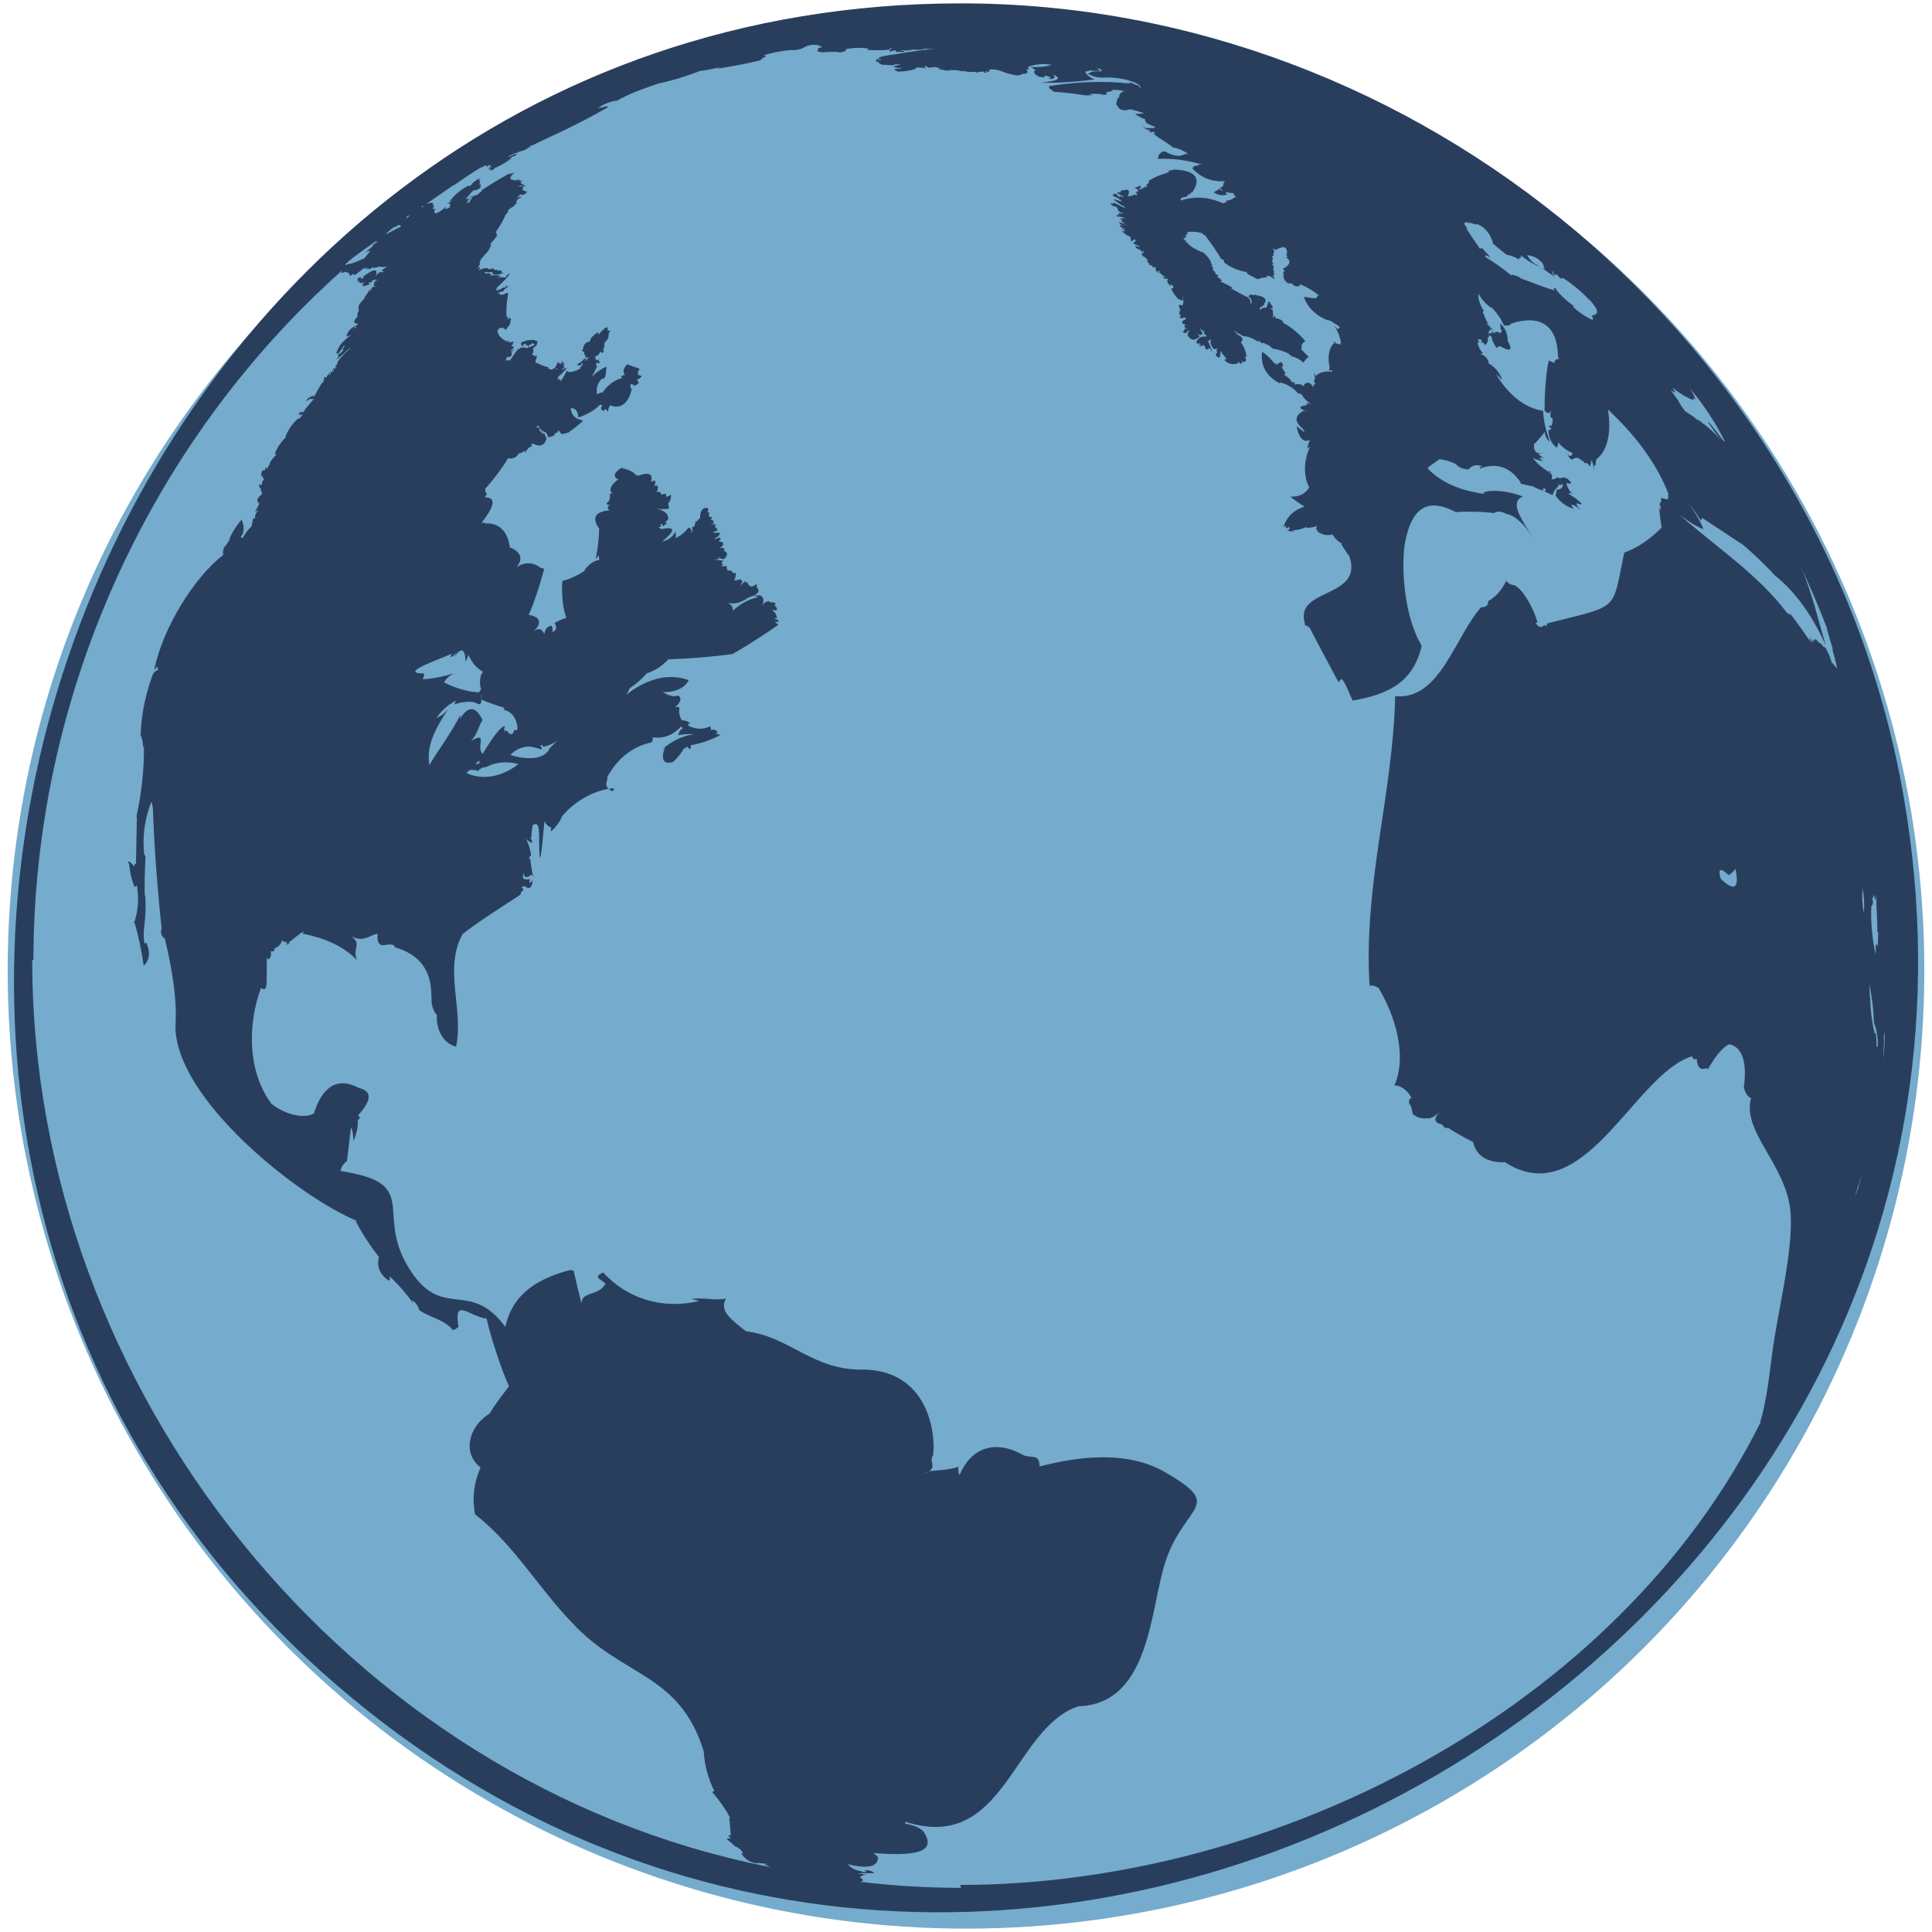
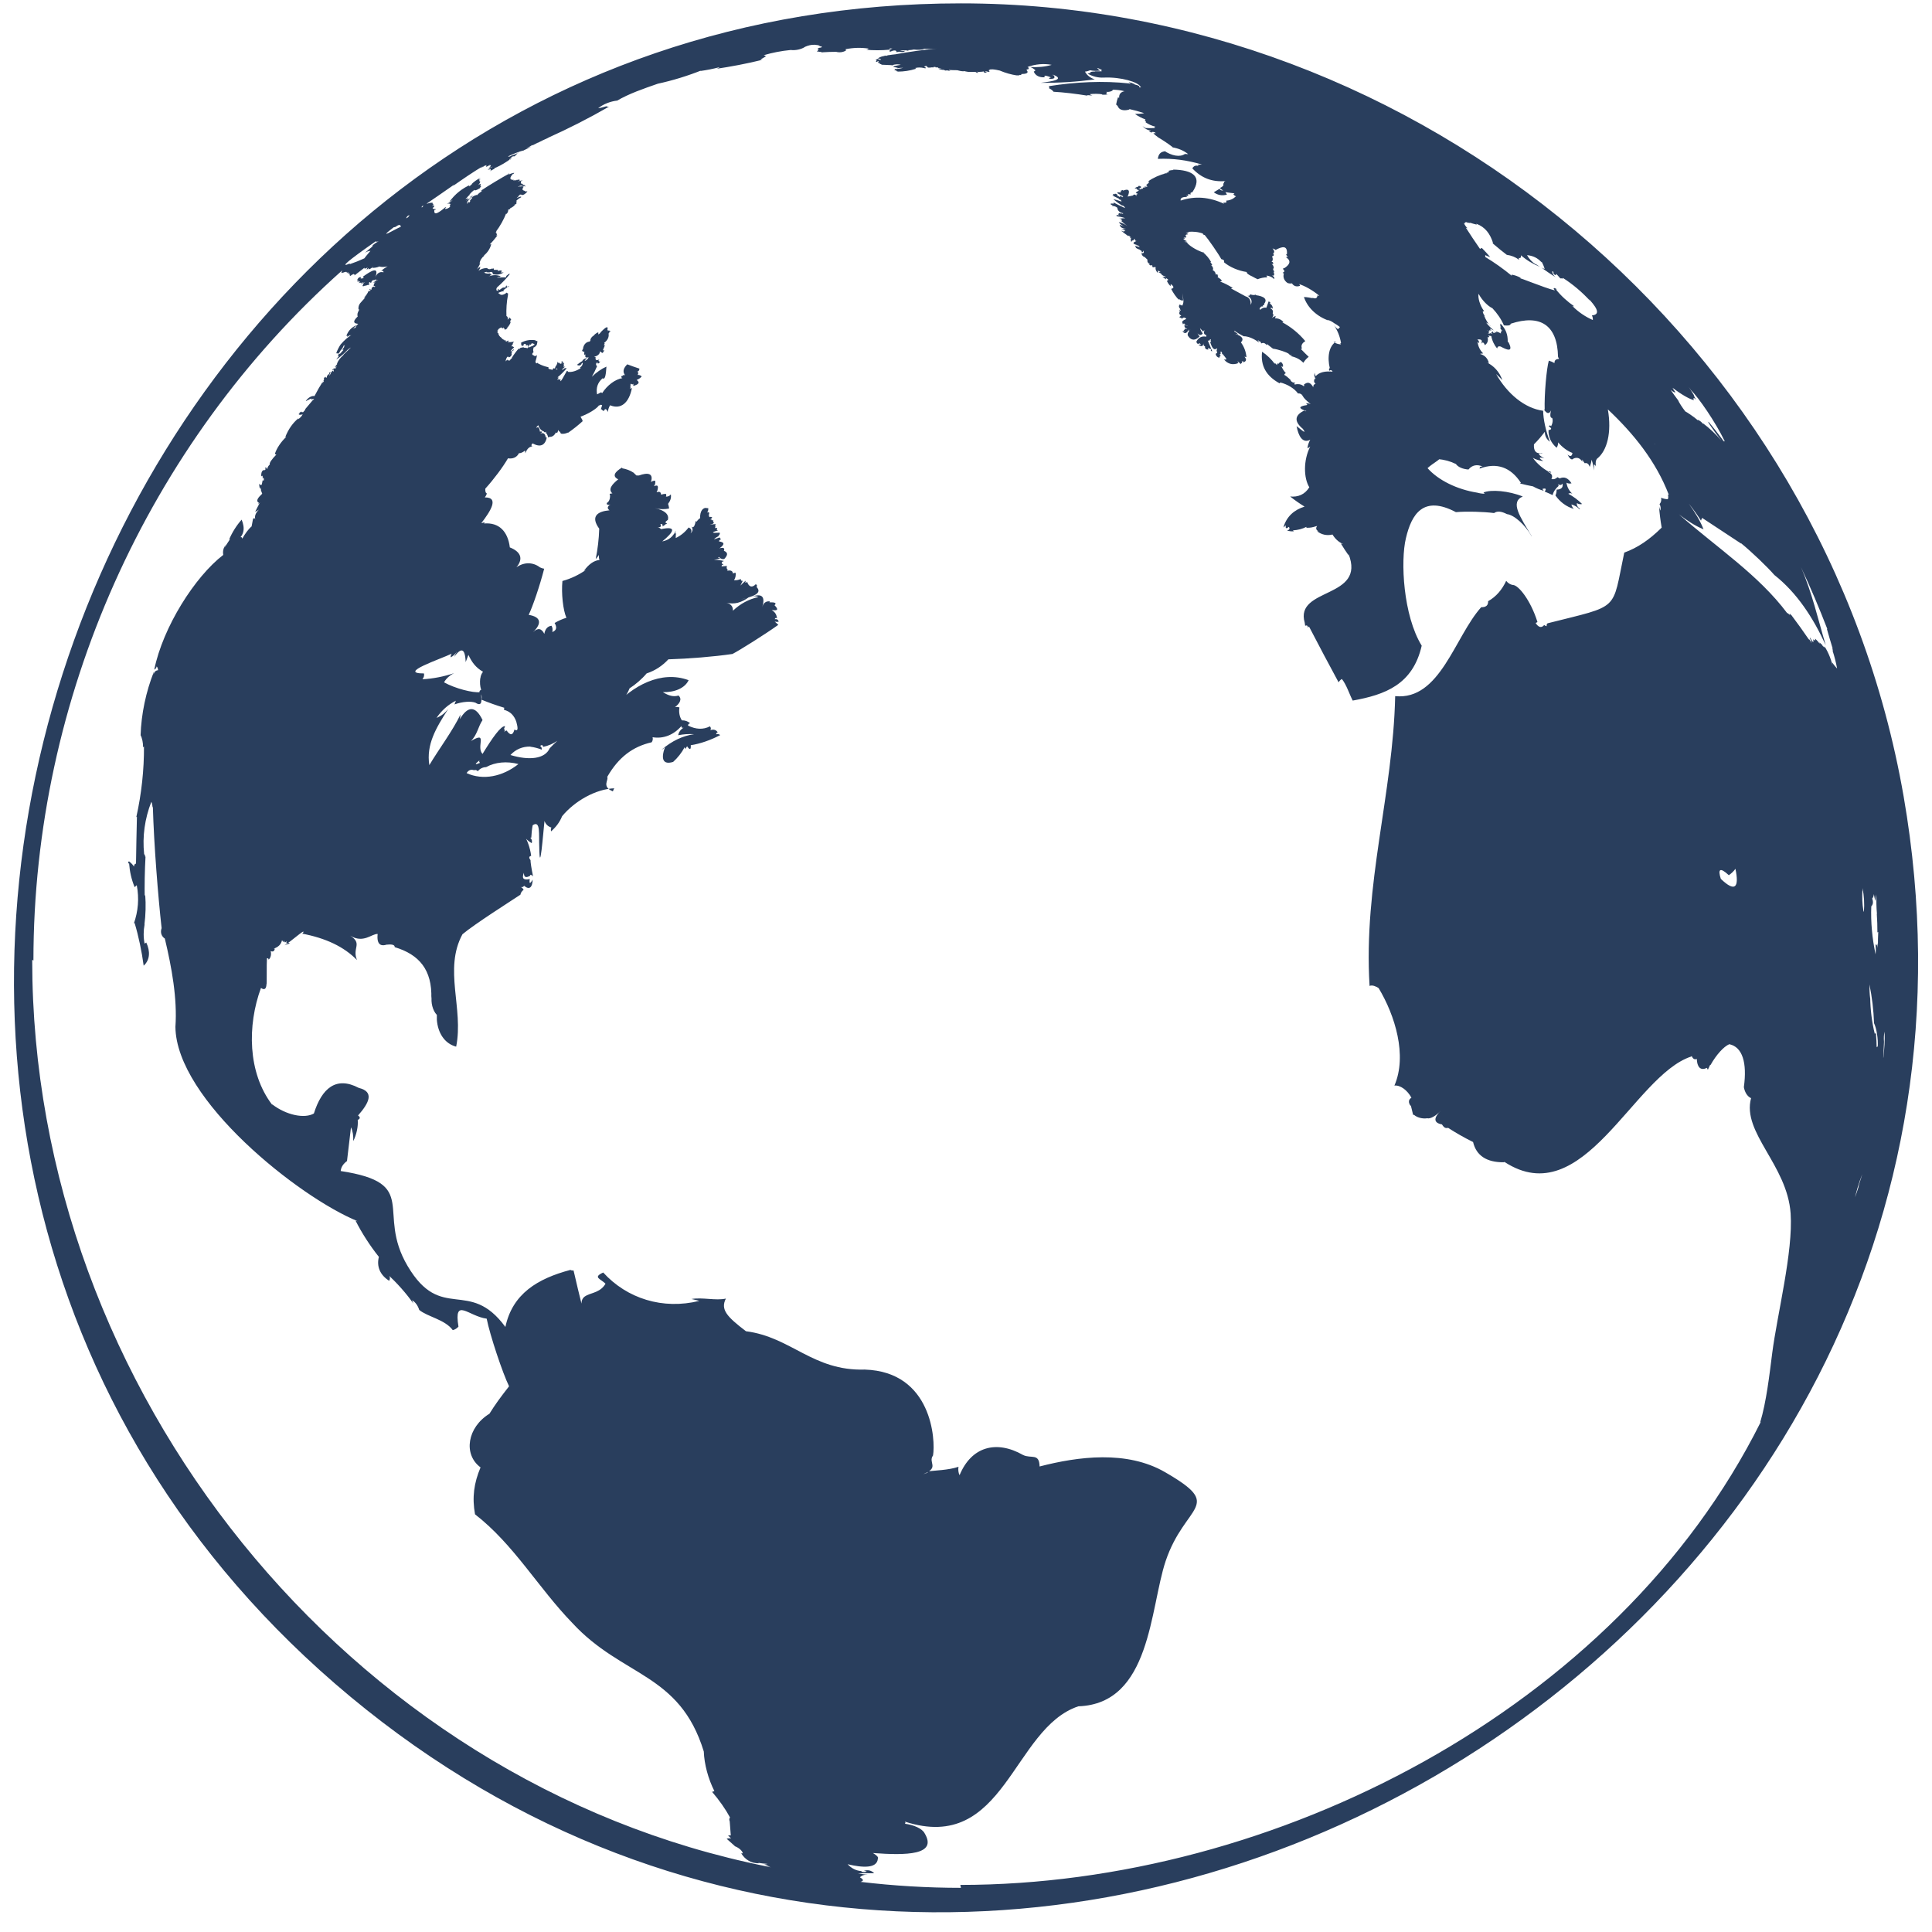
<svg xmlns="http://www.w3.org/2000/svg" width="126px" height="126px" viewBox="0 0 126 126" version="1.1">
  <title>Layer_1</title>
  <g id="Icons" stroke="none" stroke-width="1" fill="none" fill-rule="evenodd">
    <g id="Layer_1" transform="translate(-37, -37)" fill-rule="nonzero">
-       <circle id="Oval" fill="#75ABCC" cx="100" cy="100.28" r="62.5" />
-       <path d="M99.67,160.12 C97.49,160.12 95.29,159.99 93.12,159.73 C93.38,159.66 93.28,159.55 93.08,159.43 C93.22,159.3 93.37,159.25 93.59,159.27 C93.4,159.25 93.13,159.21 92.94,159.17 C93.3,159.16 93.65,159.16 94.01,159.17 C93.83,158.98 93.6,158.93 93.34,159.01 C93.41,159.01 93.47,159.03 93.53,159.06 C93.41,159.1 93.29,159.1 93.17,159.06 L93.2,159.03 C92.84,159.01 92.53,158.85 92.28,158.58 C93.25,158.81 94.19,158.87 94.25,158.23 C94.32,158.11 94.13,157.97 93.93,157.85 C96.11,158.01 98.16,157.99 97.3,156.56 C97.15,156.26 96.59,156.01 96.01,155.94 C96.07,155.9 96.06,155.85 96.01,155.8 C102.55,157.92 103.02,149.71 107.33,148.28 L107.33,148.28 C112.06,148.12 111.99,141.89 113.02,138.81 C114.29,135.04 116.91,135.28 112.98,133.01 C110.49,131.57 107.31,131.99 104.8,132.64 C104.78,131.74 104.25,132.15 103.72,131.89 C101.98,130.9 100.35,131.34 99.58,133.21 C99.5,133.04 99.48,132.85 99.51,132.66 C98.87,132.88 97.98,132.9 97.34,132.97 C97.82,132.98 97.12,133.17 97.24,133.13 C98.29,132.7 97.51,132.39 97.85,131.92 C98.02,130.93 97.79,126.46 93.4,126.32 C90,126.42 88.61,124.2 85.65,123.82 C84.42,122.88 83.97,122.41 84.34,121.69 C83.69,121.84 82.79,121.59 82.09,121.72 C82.1,121.71 82.61,121.84 82.61,121.84 C80.22,122.43 77.89,121.69 76.34,119.99 C75.64,120.31 76.16,120.39 76.49,120.72 C75.87,121.8 74.29,120.89 75.2,123.02 C74.9,122.09 74.4,119.77 74.4,119.85 C74.33,119.87 74.26,119.85 74.2,119.82 C72.05,120.39 70.42,121.38 69.96,123.54 C67.58,120.3 65.78,123.29 63.58,119.56 C61.49,116.02 64.47,114.17 59.21,113.37 L59.22,113.37 C59.24,113.11 59.4,112.89 59.63,112.72 L59.63,112.72 C59.73,111.89 59.81,111.16 59.89,110.52 C60.01,110.77 60.05,111.06 60.04,111.42 C60.25,111 60.37,110.45 60.33,110.04 C60.5,109.96 60.51,109.86 60.35,109.75 C61.09,108.91 61.42,108.2 60.4,107.95 C58.92,107.17 57.99,107.97 57.47,109.62 C56.86,109.97 55.67,109.73 54.75,109.02 L54.75,109.05 C53.15,106.96 53.12,103.88 54.02,101.43 C54.27,101.61 54.37,101.46 54.38,101.17 C54.41,101.34 54.38,99.86 54.41,99.49 C54.48,99.49 54.52,99.52 54.52,99.59 C54.66,99.46 54.71,99.24 54.65,99.03 C54.81,99.09 54.9,99.03 54.92,98.87 L54.85,98.87 C55.15,98.76 55.33,98.6 55.39,98.32 C55.43,98.35 55.45,98.4 55.47,98.45 C55.48,98.42 55.5,98.38 55.52,98.34 C55.55,98.47 55.6,98.5 55.68,98.38 L55.68,98.53 C55.77,98.47 55.84,98.48 55.9,98.53 C55.79,98.56 55.66,98.61 55.55,98.65 C55.97,98.42 56.91,97.54 56.78,97.81 C56.76,97.87 56.72,97.89 56.66,97.88 C58.26,98.18 59.44,98.75 60.28,99.61 C59.95,98.81 60.67,98.56 59.84,98.02 C60.7,98.55 61.24,97.89 61.63,97.91 C61.54,98.72 61.96,98.69 62.2,98.61 C62.48,98.58 62.76,98.59 62.74,98.77 C64.34,99.25 65.19,100.25 65.13,102.12 L65.16,101.96 C65.09,102.37 65.21,102.9 65.49,103.19 L65.49,103.5 C65.55,104.34 65.98,105.06 66.75,105.26 C67.25,102.76 65.92,100.22 67.16,97.93 C67.94,97.27 70.34,95.75 70.94,95.35 C70.96,95.22 71.04,95.11 71.15,95.03 C71.1,94.93 71.02,94.86 70.9,94.82 C71.01,94.88 71.11,94.87 71.18,94.77 C71.54,95.07 71.72,94.86 71.74,94.37 C71.61,94.59 71.49,94.72 71.55,94.33 C71.14,94.42 71.01,94.29 71.17,93.92 C71.16,94.24 71.32,94.26 71.58,94.11 L71.58,94.05 C71.71,94.07 71.77,94.12 71.78,94.23 C71.65,93.62 71.59,93.17 71.6,93.1 C71.5,92.97 71.47,92.85 71.64,92.82 C71.58,92.29 71.37,91.73 71.13,91.39 C71.18,91.6 71.4,91.83 71.68,91.99 C71.72,91.84 71.68,91.72 71.58,91.63 L71.65,91.63 C71.66,91.36 71.69,91.08 71.74,90.82 C72.27,90.46 72.13,91.44 72.17,92.24 C72.2,94.25 72.43,91.28 72.51,90.54 C72.59,90.76 72.75,90.91 72.96,90.97 C72.92,91.05 72.92,91.14 72.94,91.22 C73.27,90.93 73.5,90.62 73.66,90.23 C74.47,89.25 75.84,88.46 77.07,88.41 C77.03,88.42 76.98,88.61 76.97,88.61 C76.21,88.3 76.72,87.86 76.6,87.67 C77.34,86.38 78.27,85.69 79.5,85.41 C79.57,85.31 79.59,85.2 79.56,85.08 C80.27,85.2 80.95,84.92 81.44,84.35 C81.44,84.46 81.48,84.49 81.58,84.45 C81.39,84.58 81.26,84.75 81.23,84.95 C81.58,84.88 81.91,84.86 82.27,84.88 C81.52,84.99 80.84,85.31 80.15,85.89 C80.24,85.85 80.31,85.8 80.37,85.72 C80.08,86.52 80.25,86.89 80.9,86.69 C81.2,86.42 81.46,86.09 81.65,85.73 L81.69,85.85 L81.81,85.67 C81.97,85.9 82.07,85.94 82.05,85.6 C82.66,85.51 83.37,85.26 83.97,84.94 C83.9,84.88 83.81,84.86 83.71,84.89 C83.71,84.82 83.74,84.78 83.81,84.76 C83.7,84.59 83.53,84.55 83.33,84.62 C83.38,84.53 83.37,84.45 83.3,84.37 C82.85,84.6 82.38,84.57 81.87,84.32 C81.87,84.24 81.92,84.19 82.01,84.17 C81.86,84.04 81.67,83.97 81.47,83.98 C81.32,83.76 81.26,83.45 81.31,83.14 C81.21,83.1 81.12,83.1 81.02,83.12 C81.32,82.89 81.51,82.59 81.25,82.36 C80.93,82.46 80.62,82.38 80.23,82.14 C81.03,82.16 81.68,81.86 81.91,81.36 C80.13,80.7 78.24,81.7 76.93,83.2 C77.46,82.88 77.85,82.43 78.06,81.89 C78.44,81.65 78.87,81.28 79.17,80.92 C79.74,80.73 80.2,80.42 80.59,80 C81.91,79.96 83.55,79.83 84.77,79.65 C85.22,79.42 86.88,78.38 87.76,77.75 C87.68,77.68 87.6,77.6 87.52,77.53 C87.6,77.56 87.69,77.56 87.78,77.55 C87.76,77.42 87.67,77.36 87.53,77.38 C87.55,77.3 87.6,77.28 87.68,77.32 C87.63,77.05 87.55,76.93 87.33,76.78 C87.77,76.86 87.76,76.72 87.51,76.47 C87.68,76.33 87.53,76.27 87.18,76.28 L87.21,76.22 C86.95,76.19 86.78,76.33 86.71,76.6 C86.91,75.95 86.74,75.66 86.01,75.92 C86.16,75.86 86.32,75.87 86.46,75.94 C85.85,76.07 85.28,76.37 84.8,76.83 C84.81,76.52 84.63,76.37 84.37,76.31 C84.91,76.43 85.34,76.31 85.85,75.94 C85.7,76 85.5,76.06 85.32,76.09 C86.06,75.92 86.76,75.71 86.34,75.28 C86.39,75.21 86.38,75.15 86.29,75.1 C86.05,75.35 85.84,75.29 85.72,74.93 C85.7,74.98 85.66,75.01 85.61,75 L85.63,74.87 C85.51,74.97 85.4,75.08 85.29,75.19 L85.44,74.88 C85.34,74.89 85.3,74.85 85.32,74.76 C85.14,74.83 85.05,74.85 84.87,74.84 C84.97,74.68 84.99,74.56 84.98,74.36 C84.91,74.36 84.85,74.36 84.8,74.41 C84.79,74.22 84.64,74.17 84.41,74.23 L84.47,74.17 C84.39,74.11 84.37,74.02 84.41,73.91 L84.06,73.94 C84.06,73.84 84.12,73.81 84.21,73.86 C84.05,73.75 83.99,73.65 84.22,73.59 C84.03,73.54 83.78,73.51 83.56,73.51 C83.7,73.49 83.89,73.45 83.99,73.42 L83.84,73.38 L83.88,73.32 C83.99,73.44 84.11,73.49 84.24,73.45 C84.43,73.24 84.53,73.05 84.21,72.92 C84.29,72.73 84.16,72.69 83.92,72.76 C84.25,72.53 84.29,72.36 83.89,72.31 C83.9,72.24 83.95,72.19 84.02,72.18 L83.93,72.05 C83.8,72.1 83.68,72.14 83.56,72.18 C83.66,72.07 83.76,72.01 83.89,71.96 L83.84,71.94 C83.93,71.89 83.96,71.83 83.94,71.74 C83.38,71.78 83.37,71.72 83.83,71.59 C83.74,71.58 83.72,71.53 83.78,71.44 C83.72,71.42 83.67,71.43 83.62,71.44 C83.65,71.4 83.66,71.35 83.66,71.29 L83.63,71.29 C83.63,71.29 83.68,71.18 83.68,71.18 C83.48,71.19 83.27,71.22 83.11,71.27 C83.35,71.21 83.67,71.15 83.51,71.02 L83.51,70.91 C83.51,70.91 83.44,70.9 83.43,70.97 C83.43,70.89 83.4,70.86 83.31,70.88 C83.37,70.85 83.42,70.8 83.45,70.75 C83.39,70.7 83.33,70.7 83.26,70.73 C83.24,70.67 83.26,70.64 83.31,70.64 L83.21,70.64 C83.29,70.44 83.26,70.36 83.11,70.43 C83.18,70.35 83.2,70.25 83.19,70.14 L83.12,70.14 C82.86,70.06 82.64,70.32 82.66,70.79 C82.56,70.86 82.5,70.92 82.42,71.03 L82.37,70.97 C82.35,71.13 82.31,71.24 82.27,71.32 C82.2,71.41 82.13,71.41 82.07,71.32 C82.21,71.48 82.2,71.64 82.03,71.79 C82.15,71.61 82.09,71.48 81.91,71.4 C81.68,71.7 81.42,71.92 81.07,72.09 C81.07,71.98 81.07,71.86 81.1,71.75 L80.99,71.84 C81.04,71.77 81.06,71.69 81.07,71.6 C80.91,71.99 80.62,72.23 80.19,72.31 C80.96,71.68 81.16,71.29 80.11,71.51 C80.05,71.44 79.97,71.4 79.88,71.38 C80.08,71.41 80.14,71.34 80.07,71.18 C80.19,71.16 80.23,71.21 80.21,71.33 C80.29,71.29 80.36,71.24 80.42,71.18 C80.53,71.18 80.52,71.15 80.39,71.07 C80.42,71.01 80.49,70.95 80.56,70.9 C80.64,70.57 80.4,70.29 79.71,70.14 C80,70.22 80.34,70.23 80.64,70.16 C80.63,70.07 80.59,69.92 80.57,69.86 C80.72,69.66 80.79,69.47 80.75,69.24 C80.68,69.34 80.58,69.39 80.43,69.39 C80.46,69.33 80.46,69.27 80.43,69.21 C80.3,69.21 80.22,69.23 80.11,69.26 C80.11,69.09 80.01,69.04 79.83,69.1 C79.83,69.06 79.83,69.04 79.87,69.01 C79.91,68.82 79.99,68.56 79.65,68.71 C79.73,68.6 79.75,68.51 79.73,68.35 C79.61,68.35 79.55,68.37 79.45,68.44 C79.64,67.86 79.25,67.8 78.67,68.01 L78.51,68.01 C78.51,68.01 78.31,67.83 78.34,67.84 C78.1,67.68 77.86,67.59 77.57,67.54 L77.59,67.48 C77.09,67.77 76.9,68.06 77.32,68.26 C76.91,68.59 76.64,68.91 76.94,69.18 C76.82,69.18 76.7,69.2 76.79,69.31 C76.79,69.54 76.72,69.72 76.59,69.79 L76.56,69.87 C76.65,69.94 76.73,69.95 76.82,69.9 C76.63,70.01 76.56,70.14 76.75,70.28 C75.97,70.35 75.49,70.67 76.08,71.48 C76.06,72.14 75.98,72.82 75.85,73.46 C75.93,73.38 76,73.29 76.06,73.19 C76.05,73.3 76.06,73.45 76.1,73.52 C75.74,73.55 75.39,73.8 75.08,74.23 L75.24,74.15 C74.77,74.48 74.24,74.74 73.68,74.89 C73.6,75.69 73.72,76.8 73.94,77.29 C73.69,77.36 73.41,77.49 73.17,77.63 C73.33,77.9 73.31,78.11 73.02,78.22 C73.05,78.04 73.04,77.94 72.97,77.81 C72.71,77.84 72.55,78.03 72.5,78.34 C72.32,77.98 72.08,77.92 71.76,78.23 C72.36,77.65 72.28,77.23 71.48,77.1 C71.75,76.53 72.2,75.22 72.49,74.09 C72.41,74.08 72.31,74.05 72.21,74 C71.79,73.67 71.19,73.63 70.68,74 C71.18,73.4 70.91,72.96 70.25,72.7 C70.12,71.65 69.54,71.06 68.57,71.14 L68.61,71.06 L68.39,71.12 C68.98,70.35 69.58,69.43 68.62,69.44 C68.68,69.36 68.73,69.27 68.75,69.18 C68.66,69.15 68.64,69 68.65,68.87 C69.22,68.24 69.8,67.46 70.13,66.89 C70.44,66.94 70.71,66.83 70.84,66.56 C70.98,66.56 71.13,66.48 71.24,66.38 L71.26,66.56 C71.38,66.24 71.56,66.09 71.79,66.12 L71.67,66.1 C71.65,66.01 71.67,65.95 71.74,65.92 C72.22,66.18 72.55,66.07 72.66,65.53 L72.59,65.53 C72.56,65.29 72.45,65.19 72.23,65.28 C72.4,65.18 72.39,65.13 72.2,65.14 C72.22,65.04 72.17,64.93 72.09,64.85 C71.9,64.95 71.97,64.87 72.1,64.73 C72.17,64.93 72.3,65.09 72.47,65.14 C72.5,65.21 72.56,65.21 72.63,65.15 L72.59,65.25 L72.63,65.25 C72.69,65.33 72.73,65.43 72.76,65.54 L72.83,65.49 C73.01,65.51 73.17,65.39 73.25,65.2 C73.34,65.29 73.38,65.18 73.4,65.05 C73.43,65.06 73.44,65.09 73.44,65.12 L73.48,65.12 C73.48,65.12 73.47,65.2 73.47,65.2 C73.47,65.18 73.49,65.16 73.51,65.14 L73.58,65.28 C73.71,65.31 73.87,65.29 74.04,65.21 L74.04,65.23 C74.4,64.98 74.7,64.74 75.02,64.45 L74.98,64.45 C74.98,64.45 74.99,64.41 74.99,64.41 C74.52,64.34 74.26,64.07 74.22,63.62 C74.54,63.6 74.71,63.85 74.71,64.23 C75.38,64.01 75.93,63.64 76.06,63.44 L76.06,63.46 C76.13,63.39 76.2,63.38 76.27,63.43 L76.18,63.71 L76.21,63.68 C76.26,63.74 76.31,63.77 76.38,63.81 C76.47,63.59 76.56,63.69 76.64,63.86 L76.64,63.9 C76.65,63.73 76.71,63.55 76.79,63.43 C77.5,63.73 78.03,63.26 78.21,62.31 L78.07,62.34 C78.07,62.34 78.12,62.29 78.13,62.25 L78.09,62.25 C78.09,62.25 78.11,62.2 78.14,62.2 C78.1,62.13 78.1,62.07 78.16,62.02 L78.23,62.08 C78.23,62.08 78.29,62.03 78.32,62.04 C78.29,62.08 78.29,62.13 78.32,62.17 C78.59,62.08 78.79,61.97 78.52,61.78 C78.65,61.73 78.77,61.65 78.85,61.55 C78.78,61.48 78.7,61.45 78.58,61.45 C78.64,61.38 78.64,61.29 78.57,61.23 C78.66,61.21 78.7,61.14 78.7,61.04 C78.44,60.95 78.18,60.87 77.91,60.76 C77.68,60.98 77.59,61.22 77.74,61.43 L77.72,61.49 C77.67,61.44 77.63,61.45 77.61,61.51 L77.56,61.51 C77.49,61.57 77.51,61.62 77.59,61.66 C77.11,61.74 76.6,62.13 76.27,62.64 C76.25,62.64 76.24,62.62 76.24,62.59 L76.2,62.61 L76.2,62.58 C76.11,62.63 76.03,62.68 75.94,62.72 C75.86,62.3 75.98,61.94 76.3,61.67 C76.48,61.8 76.52,61.36 76.55,60.91 C76.23,61.05 75.89,61.29 75.6,61.57 C75.73,61.34 75.84,61.12 75.94,60.88 C75.86,60.83 75.85,60.75 75.91,60.64 C75.93,60.67 75.96,60.67 75.99,60.66 L75.99,60.72 C76.07,60.69 76.12,60.63 76.15,60.56 L76.09,60.6 L76.07,60.55 L76.04,60.55 C76.04,60.55 76.05,60.5 76.05,60.5 L76.01,60.5 C76.01,60.5 76.08,60.47 76.09,60.44 C75.92,60.52 75.8,60.51 75.85,60.3 L75.75,60.27 C76,60.2 76.12,60.09 76.13,59.91 C76.22,59.99 76.33,60.08 76.34,59.95 C76.39,59.91 76.41,59.87 76.39,59.82 C76.37,59.84 76.33,59.86 76.31,59.86 C76.36,59.75 76.41,59.63 76.45,59.52 L76.38,59.52 C76.38,59.52 76.44,59.4 76.44,59.4 L76.4,59.37 L76.43,59.33 L76.44,59.33 C76.63,59.18 76.73,58.97 76.69,58.76 C76.72,58.69 76.77,58.64 76.83,58.59 L76.73,58.59 C76.73,58.59 76.73,58.53 76.73,58.53 C76.7,58.56 76.66,58.58 76.61,58.59 L76.67,58.51 L76.61,58.53 C76.71,58.13 76.38,58.46 76.19,58.65 C76.15,58.72 76.09,58.78 76.02,58.81 L76.02,58.67 C75.91,58.71 75.82,58.77 75.72,58.88 L75.73,58.88 C75.59,58.96 75.51,59.07 75.49,59.22 L75.53,59.2 C75.53,59.2 75.47,59.27 75.43,59.28 C75.22,59.3 75.04,59.49 75.02,59.77 C74.92,59.87 74.97,59.93 75.12,59.95 C75.09,60.02 75.09,60.08 75.12,60.15 C75.16,60.15 75.18,60.13 75.2,60.09 C75.12,60.3 75.2,60.35 75.39,60.3 C75.34,60.42 75.25,60.5 75.13,60.54 C75.16,60.46 75.23,60.4 75.31,60.36 C75.17,60.36 75.06,60.42 74.97,60.52 L75.02,60.52 C74.86,60.61 74.79,60.67 74.63,60.79 C74.74,60.87 74.86,60.84 74.97,60.73 C74.94,60.75 74.91,60.77 74.87,60.77 C74.91,60.73 74.95,60.69 75,60.65 C75.02,60.77 74.95,60.89 74.83,60.97 L74.87,61.01 C74.6,61.19 74.29,61.29 74.03,61.25 C74.05,61.2 74.01,61.19 73.97,61.19 C73.85,61.38 73.47,62.15 73.56,61.74 L73.47,61.77 L73.47,61.72 C73.47,61.72 73.33,61.77 73.33,61.77 L73.44,61.63 L73.36,61.61 C73.56,61.45 73.77,61.24 73.96,61.01 C73.83,60.99 73.74,61.04 73.69,61.15 L73.69,61.1 C73.69,61.1 73.65,61.1 73.65,61.1 C73.7,61.04 73.79,60.96 73.87,60.9 C73.79,60.94 73.75,60.93 73.74,60.87 L73.8,60.84 C73.75,60.79 73.75,60.74 73.8,60.69 L73.74,60.65 L73.69,60.74 C73.69,60.69 73.69,60.64 73.72,60.61 C73.7,60.57 73.66,60.56 73.62,60.57 C73.65,60.72 73.61,60.76 73.48,60.69 L73.48,60.66 C73.48,60.66 73.42,60.64 73.38,60.68 C73.41,60.64 73.4,60.61 73.36,60.6 C73.35,60.71 73.31,60.79 73.26,60.88 L73.26,60.84 C73.21,60.93 73.18,61.06 73.17,61.13 C73.28,61.02 73.36,60.98 73.35,61.14 C73.39,61.14 73.42,61.14 73.46,61.13 C73.11,61.06 73.13,60.91 73.02,61.13 C72.96,61.09 72.89,61.08 72.81,61.08 L72.84,61.05 C72.84,61.05 72.79,61.04 72.77,61.05 L72.77,60.95 C72.53,60.9 72.31,60.82 72.13,60.72 L72.1,60.72 C72.1,60.72 72.1,60.68 72.1,60.68 C72.08,60.69 72.06,60.68 72.05,60.66 C71.96,60.75 71.94,60.66 71.92,60.58 C71.97,60.43 72.01,60.27 72.02,60.15 C71.99,60.19 71.96,60.22 71.91,60.23 L71.91,60.19 C71.91,60.19 71.85,60.24 71.85,60.24 L71.85,60.19 C71.68,60.16 71.67,60.07 71.8,59.96 C71.76,59.87 71.76,59.78 71.8,59.68 L71.77,59.68 C71.88,59.64 71.95,59.58 72.01,59.48 C72.04,59.38 72.05,59.32 72.04,59.22 C71.98,59.26 71.94,59.25 71.92,59.19 C71.58,59.14 71.25,59.19 70.95,59.37 L71.02,59.37 C71.02,59.37 70.97,59.41 70.97,59.41 L71.01,59.43 L70.96,59.46 L71.01,59.46 C71.01,59.46 70.98,59.5 70.98,59.5 L71.07,59.53 L71.02,59.53 C71.02,59.53 71.02,59.56 71.02,59.56 C71.06,59.54 71.1,59.55 71.13,59.56 C71.12,59.54 71.13,59.52 71.15,59.51 C71.14,59.42 71.2,59.41 71.29,59.44 C71.31,59.48 71.31,59.51 71.3,59.55 C71.36,59.5 71.41,59.5 71.46,59.54 L71.43,59.57 L71.46,59.57 C71.46,59.57 71.42,59.6 71.41,59.63 C71.46,59.61 71.51,59.57 71.54,59.53 L71.49,59.56 L71.55,59.46 L71.63,59.49 C71.64,59.38 71.71,59.36 71.84,59.44 L71.84,59.46 C71.84,59.46 71.88,59.46 71.88,59.46 C71.85,59.5 71.81,59.52 71.76,59.53 L71.76,59.56 C71.67,59.57 71.57,59.62 71.48,59.69 L71.53,59.62 C71.47,59.62 71.44,59.65 71.41,59.71 C71.31,59.68 71.28,59.68 71.16,59.68 L71.19,59.65 C71.08,59.65 71.02,59.66 70.91,59.7 L70.91,59.74 C70.91,59.74 70.84,59.76 70.82,59.74 C70.66,59.92 70.52,60.11 70.37,60.35 L70.4,60.37 C70.32,60.39 70.28,60.44 70.25,60.53 C70.23,60.48 70.19,60.48 70.13,60.53 C70.13,60.42 70.07,60.45 69.98,60.57 C69.98,60.46 70.03,60.34 70.1,60.25 L70.1,60.28 C70.15,60.25 70.18,60.26 70.19,60.31 C70.28,60.28 70.35,60.21 70.38,60.11 L70.35,60.08 L70.41,59.98 L70.35,60 C70.35,59.94 70.39,59.9 70.46,59.87 L70.45,59.87 C70.51,59.84 70.52,59.82 70.5,59.78 C70.44,59.84 70.38,59.88 70.31,59.92 L70.33,59.89 L70.29,59.92 C70.35,59.82 70.44,59.73 70.53,59.66 L70.43,59.58 L70.4,59.61 L70.36,59.53 L70.37,59.53 C70.37,59.53 70.44,59.46 70.47,59.41 L70.43,59.41 C70.43,59.41 70.48,59.33 70.52,59.28 C70.39,59.31 70.22,59.32 70.09,59.31 L70.2,59.23 C70.14,59.2 70.08,59.22 70.04,59.28 L70.02,59.25 L69.99,59.27 C69.99,59.27 69.95,59.21 69.99,59.19 C69.93,59.18 69.91,59.19 69.92,59.24 L69.88,59.21 L69.93,59.18 C69.84,59.16 69.77,59.12 69.7,59.04 L69.72,59.04 C69.59,58.96 69.5,58.85 69.5,58.71 L69.44,58.73 C69.46,58.67 69.46,58.6 69.43,58.55 L69.48,58.55 C69.46,58.47 69.57,58.41 69.7,58.35 C69.76,58.44 69.8,58.44 69.82,58.34 C69.83,58.4 69.87,58.43 69.92,58.43 L69.88,58.48 C69.88,58.48 69.93,58.5 69.96,58.47 L69.98,58.5 C69.98,58.5 70.07,58.41 70.13,58.38 L70.05,58.4 C70.17,58.29 70.26,58.15 70.31,58 L70.25,58 C70.25,58 70.31,57.93 70.3,57.87 L70.34,57.87 C70.34,57.87 70.3,57.76 70.3,57.76 L70.27,57.79 C70.27,57.79 70.25,57.71 70.2,57.69 C70.2,57.77 70.17,57.82 70.1,57.84 C70.14,57.76 70.12,57.69 70.05,57.61 L70.03,57.64 C70.01,57.16 70.04,56.68 70.13,56.24 C70.13,56.2 70.13,56.18 70.13,56.13 C70.09,56.13 70.06,56.11 70.05,56.08 C69.87,56.23 69.68,56.28 69.58,56.17 C69.47,56.13 69.5,56.09 69.6,56.04 L69.54,56.08 C69.64,56.03 69.75,56 69.86,55.98 L69.86,55.94 C69.86,55.94 69.81,55.94 69.81,55.94 C69.92,55.85 70.06,55.75 70.2,55.68 L70.16,55.65 C70.16,55.65 70.13,55.71 70.1,55.74 C70.08,55.71 70.05,55.71 70.02,55.74 C70.05,55.73 70.08,55.7 70.08,55.67 L70.05,55.65 L70.05,55.62 C70.05,55.62 69.97,55.65 69.95,55.69 C69.98,55.67 70.01,55.67 70.04,55.69 C69.98,55.74 69.89,55.76 69.81,55.76 L69.86,55.72 C69.74,55.79 69.68,55.83 69.58,55.91 C69.54,55.87 69.5,55.85 69.44,55.89 C69.51,55.92 69.52,55.95 69.46,55.98 C69.45,55.95 69.43,55.94 69.4,55.96 C69.35,55.88 69.37,55.8 69.43,55.73 C69.73,55.47 70.02,55.17 70.26,54.86 C70.21,54.86 70.16,54.88 70.11,54.9 L70.14,54.92 C70.05,54.95 70,55 70,55.09 C69.8,55.09 69.61,55.09 69.4,55.11 C69.45,55.09 69.5,55.07 69.55,55.06 L69.55,55.08 C69.55,55.08 69.66,55.02 69.66,55.02 C69.38,54.91 69.12,54.92 68.81,55.05 C68.9,55.02 69,54.96 69.07,54.9 C69.03,54.87 68.98,54.87 68.92,54.91 L68.99,54.87 L68.9,54.89 C68.95,54.89 68.98,54.86 68.99,54.82 C68.85,54.86 68.7,54.85 68.57,54.78 C68.62,54.75 68.68,54.73 68.75,54.73 C68.75,54.76 68.72,54.78 68.69,54.78 C68.73,54.77 68.77,54.75 68.81,54.75 L68.81,54.77 C68.81,54.77 68.9,54.75 68.95,54.77 L68.93,54.75 C69.06,54.71 69.15,54.75 69.14,54.88 C69.4,54.94 69.65,54.91 69.85,54.76 C69.79,54.77 69.72,54.78 69.67,54.77 C69.7,54.73 69.7,54.71 69.73,54.65 C69.64,54.63 69.55,54.64 69.46,54.68 L69.48,54.6 C69.39,54.6 69.3,54.6 69.21,54.6 C69.2,54.56 69.21,54.54 69.21,54.51 C69.18,54.51 69.14,54.51 69.11,54.53 C69.1,54.52 69.11,54.5 69.12,54.5 C68.99,54.57 68.87,54.58 68.78,54.5 L68.78,54.48 C68.49,54.48 68.24,54.59 68.04,54.81 C68.2,54.7 68.3,54.56 68.33,54.4 C68.26,54.42 68.16,54.5 68.1,54.58 C68.17,54.47 68.26,54.31 68.33,54.16 C68.31,54.18 68.28,54.19 68.26,54.21 L68.28,54.18 C68.3,53.99 68.41,53.81 68.59,53.67 L68.55,53.67 C68.8,53.47 68.97,53.21 69.04,52.91 C69.01,52.93 68.98,52.94 68.94,52.94 C69.12,52.76 69.27,52.58 69.43,52.37 C69.4,52.37 69.41,52.34 69.43,52.32 C69.4,52.34 69.37,52.36 69.33,52.36 C69.37,52.34 69.4,52.31 69.42,52.28 C69.38,52.27 69.37,52.24 69.39,52.19 C69.31,52.19 69.32,52.14 69.39,52.1 L69.35,52.1 C69.6,51.77 69.87,51.29 70,50.94 L70.03,50.94 C70.03,50.94 70.03,50.96 70.03,50.96 C70.11,50.88 70.15,50.78 70.15,50.66 C70.25,50.68 70.29,50.59 70.3,50.51 L70.28,50.58 C70.41,50.52 70.51,50.45 70.61,50.34 L70.52,50.38 L70.55,50.36 L70.53,50.36 C70.65,50.32 70.74,50.27 70.66,50.17 L70.72,50.14 C70.72,50.14 70.68,50.11 70.65,50.12 C70.75,50.01 70.87,49.92 71.02,49.85 L70.97,49.87 L71.02,49.83 L70.96,49.85 L70.98,49.82 C70.88,49.83 70.78,49.87 70.69,49.92 C70.72,49.88 70.76,49.85 70.81,49.83 L70.77,49.83 C70.77,49.83 70.85,49.79 70.85,49.79 L70.78,49.79 C70.83,49.78 70.88,49.74 70.91,49.69 L70.9,49.69 C70.9,49.69 70.99,49.69 70.99,49.69 C71.08,49.77 71.24,49.67 71.4,49.49 C71.37,49.48 71.33,49.47 71.3,49.48 L71.31,49.48 C71.31,49.48 71.26,49.51 71.23,49.48 L71.26,49.45 C71.19,49.45 71.13,49.42 71.07,49.38 L71.11,49.31 L71.08,49.31 C71.08,49.26 71.12,49.21 71.17,49.17 L71.14,49.19 L71.14,49.17 C71.14,49.17 71.06,49.2 71.06,49.2 C71.11,49.14 71.16,49.12 71.23,49.14 C71.23,49.17 71.23,49.18 71.25,49.18 C71.26,49.1 71.23,49.05 71.15,49.07 L71.15,49.05 C71.07,49.08 71,49.14 70.95,49.2 C70.95,49.17 70.95,49.15 70.97,49.14 C70.91,49.16 70.84,49.17 70.78,49.18 C70.81,49.15 70.85,49.13 70.9,49.13 L70.9,49.11 C70.97,49.11 71.05,49.1 71.11,49.04 C71.1,48.99 71.07,48.97 71.04,48.98 L71.04,49.01 C70.97,48.97 70.95,48.91 70.99,48.83 L70.94,48.81 C71,48.81 71.04,48.81 71.08,48.77 C70.93,48.77 70.8,48.82 70.69,48.92 C70.77,48.86 70.84,48.8 70.92,48.74 C70.81,48.69 70.73,48.71 70.67,48.83 C70.69,48.8 70.72,48.74 70.74,48.71 C70.68,48.74 70.59,48.79 70.53,48.82 L70.66,48.73 C70.59,48.76 70.51,48.77 70.44,48.76 L70.54,48.73 C70.18,48.75 70.25,48.56 70.46,48.33 L70.46,48.36 C70.46,48.36 70.52,48.32 70.53,48.27 C70.42,48.29 70.28,48.33 70.2,48.37 C70.18,48.37 70.17,48.35 70.19,48.32 L70.16,48.32 C70.16,48.32 70.18,48.29 70.18,48.29 C70.18,48.31 70.2,48.32 70.23,48.31 C69.71,48.59 68.93,49.06 68.34,49.45 C68.37,49.43 68.4,49.43 68.43,49.43 L68.38,49.49 C68.38,49.49 68.42,49.47 68.44,49.47 C68.32,49.53 68.22,49.61 68.1,49.74 L68.1,49.71 C67.97,49.74 67.84,49.8 67.74,49.9 C67.78,49.89 67.82,49.88 67.86,49.88 C67.83,49.88 67.8,49.89 67.77,49.91 L67.8,49.91 C67.74,49.97 67.68,50.04 67.64,50.1 L67.67,50.1 C67.65,50.17 67.61,50.21 67.57,50.23 L67.57,50.15 C67.57,50.15 67.52,50.15 67.51,50.18 L67.54,50.18 C67.48,50.29 67.43,50.37 67.48,50.18 L67.45,50.18 C67.52,50.1 67.66,49.95 67.7,49.9 C67.77,49.8 67.86,49.73 67.98,49.69 C67.86,49.74 67.73,49.8 67.62,49.86 C67.64,49.84 67.67,49.83 67.71,49.84 C67.64,49.97 67.51,50.07 67.38,50.07 C67.46,50.05 67.52,50.01 67.57,49.94 C67.5,49.94 67.42,49.96 67.35,49.97 C67.41,49.93 67.46,49.89 67.5,49.84 L67.49,49.84 C67.49,49.84 67.55,49.77 67.59,49.74 L67.59,49.74 C67.59,49.74 67.63,49.72 67.64,49.69 L67.61,49.69 C67.71,49.57 67.82,49.47 67.94,49.38 L67.97,49.42 C68.07,49.4 68.16,49.36 68.24,49.3 C68.26,49.32 68.24,49.34 68.21,49.37 C68.27,49.29 68.32,49.23 68.38,49.15 L68.32,49.12 C68.4,48.96 68.32,48.98 68.17,49.08 C68.25,49.01 68.31,48.93 68.32,48.84 L68.28,48.84 C68.28,48.84 68.32,48.81 68.32,48.81 C68.3,48.81 68.28,48.81 68.25,48.81 C68.25,48.77 68.27,48.75 68.32,48.74 C68.3,48.7 68.27,48.71 68.24,48.74 C68.23,48.67 68.25,48.64 68.31,48.65 L68.31,48.61 C68.11,48.71 67.91,48.85 67.75,49.01 L67.81,48.98 L67.61,49.16 L67.61,49.11 C67.61,49.11 67.57,49.11 67.57,49.11 C67.62,49.07 67.66,49.05 67.72,49.03 C67.14,49.28 66.67,49.66 66.31,50.16 C66.39,50.13 66.47,50.08 66.54,50.02 C66.43,50.14 66.29,50.23 66.14,50.29 C66.22,50.27 66.29,50.27 66.37,50.3 L66.37,50.37 C66.37,50.37 66.41,50.34 66.41,50.34 C66.36,50.36 66.33,50.4 66.32,50.44 C66.35,50.44 66.36,50.45 66.36,50.48 C66.27,50.57 66.15,50.63 66.02,50.63 C66.04,50.58 66.07,50.54 66.11,50.5 C66.07,50.51 66.03,50.53 65.99,50.55 L66.01,50.55 C65.67,50.82 65.26,51.14 65.33,50.68 C65.37,50.71 65.4,50.69 65.42,50.64 C65.35,50.64 65.28,50.63 65.21,50.6 C65.23,50.55 65.27,50.5 65.32,50.48 C65.29,50.45 65.29,50.42 65.32,50.38 C65.26,50.39 65.21,50.41 65.16,50.44 C65.21,50.41 65.25,50.36 65.27,50.31 C65.24,50.28 65.21,50.28 65.18,50.3 C65.2,50.29 65.22,50.27 65.24,50.24 L65.17,50.22 L65.17,50.22 C65.06,50.22 64.94,50.25 64.83,50.3 C64.85,50.28 64.87,50.24 64.89,50.22 C63.98,50.88 67.09,48.72 66.67,49 C66.62,49.04 66.58,49.08 66.54,49.13 C67.17,48.69 67.86,48.21 68.54,47.81 C68.47,47.86 68.39,47.92 68.32,47.97 C68.46,47.91 68.57,47.84 68.69,47.76 L68.65,47.8 C68.7,47.8 68.75,47.76 68.78,47.71 C68.76,47.73 68.67,47.82 68.79,47.77 C68.71,47.78 68.69,47.82 68.72,47.88 C68.82,47.84 68.91,47.78 69,47.71 L68.9,47.81 C68.9,47.81 68.98,47.77 69.02,47.78 C68.99,47.87 68.91,47.95 68.82,48 C68.92,47.95 69.04,47.9 69.15,47.86 C69.03,47.92 68.91,47.99 68.8,48.08 C68.87,48.06 68.95,48.04 69.02,48.03 C68.99,48.06 68.99,48.08 69.02,48.09 C69,48.12 68.97,48.15 68.94,48.17 C69.04,48.12 69.15,48.05 69.27,47.99 L69.25,47.96 L69.3,47.93 L69.3,47.95 C69.68,47.78 70.03,47.57 70.36,47.32 C70.32,47.4 70.27,47.42 70.21,47.4 C70.28,47.33 70.36,47.27 70.45,47.23 C70.41,47.26 70.37,47.27 70.33,47.26 C70.39,47.22 70.45,47.19 70.52,47.19 L70.5,47.22 C70.57,47.18 70.62,47.14 70.69,47.1 C70.66,47.1 70.63,47.11 70.6,47.11 C70.68,47.08 70.76,47.02 70.81,46.95 L70.75,46.97 L70.78,46.97 C70.78,46.97 70.75,47.02 70.72,47.02 L70.72,47 C70.62,47.06 70.48,47.11 70.36,47.14 L70.37,47.14 C70.3,47.19 70.22,47.22 70.14,47.22 L70.17,47.19 L70.15,47.19 C70.48,47.03 70.84,46.89 71.21,46.79 C71.17,46.81 71.12,46.83 71.07,46.84 C71.27,46.76 71.48,46.66 71.66,46.55 C71.54,46.6 71.42,46.65 71.3,46.7 C71.44,46.62 71.59,46.54 71.73,46.45 C71.73,46.47 71.73,46.48 71.71,46.49 C71.82,46.43 71.96,46.36 72.08,46.3 L72.06,46.32 C72.31,46.19 72.54,46.08 72.8,45.97 L72.69,46.01 C74.07,45.39 75.41,44.71 76.71,43.96 C76.65,43.96 76.6,43.96 76.54,43.96 L76.61,43.91 C76.43,43.97 76.21,44.03 76.01,44.06 C76.33,43.8 76.8,43.61 77.25,43.56 L77.22,43.58 C78.01,43.11 78.98,42.78 79.9,42.46 C80.87,42.25 81.88,41.94 82.82,41.56 C82.76,41.56 82.71,41.59 82.68,41.63 C83.1,41.57 83.52,41.49 83.93,41.38 C83.85,41.45 83.75,41.49 83.64,41.5 C84.65,41.35 85.72,41.15 86.72,40.9 C86.67,40.9 86.64,40.9 86.59,40.89 C86.72,40.81 86.83,40.74 86.96,40.67 C86.94,40.67 86.92,40.67 86.9,40.66 L86.96,40.66 C86.96,40.66 86.85,40.61 86.81,40.6 C87.38,40.43 87.96,40.32 88.57,40.26 C88.87,40.3 89.27,40.22 89.51,40.05 C89.71,39.96 89.92,39.91 90.14,39.92 L90.14,39.92 C90.23,39.93 90.3,39.94 90.38,39.95 C90.4,39.97 90.43,39.99 90.45,39.99 C90.47,40.03 90.52,40.03 90.58,40.01 L90.56,40.01 C90.66,40.1 90.5,40.11 90.41,40.12 L90.43,40.12 C90.43,40.12 90.35,40.15 90.32,40.16 L90.36,40.16 C90.36,40.16 90.35,40.17 90.33,40.17 L90.34,40.17 C90.34,40.17 90.32,40.22 90.28,40.21 L90.4,40.21 C90.4,40.21 90.36,40.24 90.34,40.24 L90.4,40.24 C90.4,40.24 90.35,40.27 90.32,40.29 C90.35,40.29 90.35,40.29 90.34,40.31 L90.34,40.31 C90.34,40.31 90.29,40.33 90.27,40.35 C90.28,40.35 90.29,40.35 90.29,40.36 C90.35,40.36 90.39,40.36 90.44,40.38 L90.44,40.38 C90.44,40.38 90.57,40.39 90.57,40.39 C90.57,40.43 90.62,40.42 90.66,40.41 L90.64,40.41 C90.96,40.39 91.23,40.38 91.53,40.38 C91.75,40.44 91.99,40.41 92.18,40.29 L92.16,40.29 C92.16,40.29 92.19,40.24 92.14,40.21 C92.64,40.11 93.15,40.09 93.65,40.17 C93.6,40.23 93.53,40.25 93.44,40.24 C93.96,40.29 94.48,40.29 95.01,40.24 C94.98,40.14 95.1,40.15 95.22,40.17 C95.17,40.17 95.13,40.17 95.08,40.18 L95.16,40.18 C95.16,40.18 95.13,40.2 95.13,40.2 L95.13,40.2 C95.05,40.22 94.99,40.25 95.03,40.29 C95.01,40.32 95.02,40.35 95.04,40.38 C95.25,40.28 95.46,40.24 95.47,40.39 L95.47,40.39 C95.47,40.39 95.41,40.39 95.38,40.4 C95.47,40.4 95.55,40.4 95.63,40.37 C95.82,40.42 96,40.39 96.02,40.31 L96.04,40.31 C95.94,40.33 95.78,40.33 95.7,40.31 C95.88,40.27 96.08,40.27 96.24,40.31 L96.24,40.27 C96.24,40.27 96.25,40.27 96.26,40.27 C96.36,40.27 96.51,40.25 96.6,40.23 C96.82,40.26 97.1,40.25 97.29,40.21 L97.15,40.17 C97.46,40.2 97.78,40.2 98.09,40.17 C97.18,40.25 96.29,40.38 95.4,40.54 L95.41,40.54 C95.28,40.55 95.14,40.57 95.01,40.59 L95.01,40.59 C95.01,40.59 94.84,40.61 94.84,40.61 L94.9,40.61 C94.9,40.61 94.81,40.65 94.75,40.64 L94.78,40.62 C94.78,40.62 94.7,40.64 94.65,40.65 L94.67,40.65 C94.54,40.67 94.42,40.71 94.31,40.77 L94.31,40.77 C94.31,40.77 94.31,40.79 94.31,40.79 C94.28,40.77 94.26,40.79 94.25,40.81 C94.29,40.81 94.32,40.81 94.35,40.83 L94.33,40.85 C94.38,40.83 94.43,40.82 94.44,40.87 L94.41,40.87 C94.41,40.87 94.45,40.89 94.47,40.91 C94.4,40.91 94.32,40.89 94.25,40.85 L94.31,40.83 C94.23,40.83 94.15,40.88 94.1,40.93 C94.12,40.93 94.14,40.93 94.17,40.93 C94.17,40.96 94.15,40.98 94.13,40.99 C94.13,41.04 94.16,41.05 94.21,41.03 L94.21,41.01 C94.21,41.01 94.26,41 94.3,40.99 C94.3,41.01 94.3,41.03 94.33,41.04 C94.3,41.04 94.28,41.04 94.25,41.07 C94.28,41.11 94.32,41.12 94.36,41.11 C94.36,41.15 94.39,41.18 94.45,41.18 L94.42,41.18 C94.42,41.18 94.51,41.18 94.48,41.22 C94.72,41.23 94.94,41.24 95.17,41.25 C95.15,41.25 95.14,41.26 95.12,41.26 L95.12,41.26 C95.17,41.27 95.22,41.26 95.27,41.24 L95.22,41.24 C95.38,41.19 95.56,41.18 95.73,41.22 L95.73,41.22 C95.73,41.22 95.73,41.23 95.73,41.23 C95.59,41.25 95.45,41.28 95.3,41.32 C95.32,41.35 95.29,41.35 95.26,41.34 L95.27,41.34 C95.27,41.34 95.26,41.36 95.25,41.36 C95.29,41.38 95.32,41.39 95.36,41.38 C95.41,41.4 95.5,41.42 95.57,41.41 C95.54,41.41 95.52,41.43 95.5,41.45 C95.63,41.43 95.77,41.42 95.91,41.42 C95.73,41.47 95.53,41.5 95.35,41.51 C95.37,41.54 95.36,41.56 95.33,41.59 C95.41,41.58 95.47,41.59 95.5,41.66 C95.52,41.66 95.54,41.66 95.57,41.66 C95.57,41.66 95.57,41.67 95.56,41.67 C95.94,41.67 96.35,41.61 96.72,41.49 C96.75,41.47 96.75,41.45 96.69,41.45 L96.71,41.43 L96.7,41.43 C96.7,41.43 96.73,41.41 96.75,41.43 L96.75,41.43 C96.75,41.43 96.81,41.41 96.81,41.41 L96.81,41.41 C96.99,41.39 97.18,41.41 97.35,41.46 C97.35,41.46 97.35,41.45 97.37,41.44 C97.36,41.43 97.37,41.41 97.39,41.41 C97.36,41.41 97.35,41.41 97.34,41.38 L97.36,41.38 C97.36,41.38 97.29,41.38 97.27,41.35 C97.33,41.31 97.4,41.29 97.46,41.31 C97.44,41.31 97.43,41.32 97.43,41.34 L97.51,41.36 C97.51,41.36 97.47,41.37 97.46,41.39 L97.54,41.39 C97.54,41.39 97.51,41.41 97.51,41.41 C97.61,41.41 97.71,41.41 97.79,41.39 L97.79,41.39 C97.79,41.39 97.85,41.41 97.89,41.39 C97.85,41.34 97.98,41.37 98.05,41.38 C98.03,41.38 98.02,41.38 98.01,41.4 C98.09,41.39 98.17,41.39 98.24,41.4 C98.21,41.4 98.17,41.4 98.14,41.42 L98.18,41.42 C98.18,41.42 98.18,41.44 98.18,41.44 C98.26,41.44 98.34,41.44 98.41,41.44 C98.35,41.45 98.26,41.47 98.19,41.48 C98.31,41.53 98.44,41.56 98.58,41.56 C98.6,41.59 98.66,41.61 98.71,41.6 L98.7,41.6 C98.7,41.6 98.78,41.57 98.83,41.6 C98.82,41.6 98.81,41.61 98.79,41.61 C98.83,41.61 98.87,41.61 98.91,41.61 L98.89,41.63 C98.96,41.61 99.04,41.59 98.87,41.59 C98.89,41.59 98.9,41.58 98.9,41.56 C98.88,41.56 98.86,41.56 98.83,41.56 C99.02,41.57 99.25,41.58 99.44,41.58 L99.43,41.58 C99.57,41.62 99.71,41.65 99.86,41.65 L99.84,41.63 C99.97,41.66 100.04,41.67 100.16,41.69 L100.14,41.69 C100.3,41.69 100.46,41.69 100.62,41.69 L100.62,41.69 C100.68,41.74 100.74,41.76 100.8,41.75 C100.78,41.71 100.73,41.68 100.68,41.68 C100.72,41.68 100.77,41.68 100.8,41.69 L100.79,41.69 C100.92,41.69 101.06,41.68 101.18,41.66 L101.16,41.69 L101.18,41.71 L101.15,41.71 C101.21,41.75 101.3,41.75 101.37,41.73 C101.31,41.71 101.28,41.69 101.25,41.65 C101.27,41.65 101.29,41.65 101.3,41.65 L101.3,41.65 C101.43,41.68 101.64,41.74 101.47,41.58 C101.51,41.58 101.54,41.56 101.56,41.53 L101.56,41.53 C101.61,41.53 101.66,41.53 101.71,41.52 L101.7,41.52 C101.88,41.53 102.07,41.57 102.24,41.61 L102.22,41.61 C102.58,41.76 102.97,41.87 103.32,41.92 C103.3,41.92 103.28,41.92 103.26,41.91 C103.35,41.92 103.42,41.92 103.5,41.91 L103.47,41.89 C103.47,41.89 103.55,41.88 103.6,41.89 L103.6,41.85 C103.6,41.85 103.62,41.85 103.62,41.85 C103.62,41.83 103.62,41.83 103.6,41.83 C103.88,41.82 104.15,41.79 103.94,41.55 C103.99,41.52 104.04,41.51 104.09,41.52 C104.05,41.49 104.06,41.47 104.11,41.45 C104.08,41.43 104.05,41.39 104.04,41.37 L104,41.37 C104.52,41.18 105.09,41.13 105.59,41.23 C105.15,41.36 104.65,41.4 104.18,41.37 C104.29,41.4 104.45,41.5 104.52,41.58 L104.54,41.58 C104.54,41.58 104.47,41.65 104.42,41.67 C104.53,41.94 104.79,42.06 105.13,42.04 C105.05,41.85 105.32,41.96 105.55,42.05 C105.49,42.05 105.44,42.08 105.41,42.13 C105.53,42.16 105.65,42.15 105.77,42.09 C105.75,42.04 105.75,41.99 105.77,41.95 L105.74,41.93 L105.75,41.93 C105.75,41.93 105.65,41.88 105.59,41.89 C105.63,41.9 105.67,41.89 105.69,41.87 L105.63,41.85 C106.5,42.18 105.67,42.3 104.87,42.4 C106.08,42.41 107.18,42.34 108.4,42.18 C108.11,42.08 107.89,41.92 107.76,41.67 C107.88,41.66 107.99,41.63 108.1,41.58 L108.09,41.58 C108.31,41.63 108.53,41.64 108.76,41.6 C108.68,41.56 108.6,41.5 108.55,41.43 C108.67,41.46 108.78,41.52 108.88,41.58 C108.86,41.58 108.84,41.58 108.82,41.6 L108.85,41.65 C108.7,41.65 108.54,41.65 108.39,41.65 L108.43,41.67 C108.33,41.66 108.21,41.67 108.12,41.7 L108.12,41.72 C108.12,41.72 108.1,41.74 108.12,41.76 C108.06,41.76 108,41.78 107.93,41.8 C108.26,41.99 108.62,42.08 108.99,42.06 L108.99,42.06 C110.12,42.01 111.25,42.36 111.38,42.66 L111.42,42.7 C111.33,42.7 111.24,42.7 111.32,42.62 C111.22,42.57 111.11,42.53 111,42.51 L111,42.49 C110.88,42.43 110.74,42.38 110.61,42.36 C110.64,42.4 110.68,42.42 110.73,42.43 C110.72,42.47 110.69,42.47 110.63,42.44 C108.96,42.26 107.15,42.34 105.4,42.62 C105.43,42.67 105.44,42.72 105.42,42.76 C105.53,42.81 105.64,42.89 105.71,42.98 L105.65,42.98 C106.39,43.02 107.19,43.12 107.93,43.24 C107.9,43.2 107.86,43.19 107.79,43.2 C107.93,43.2 108.1,43.22 108.24,43.23 C108.17,43.21 108.12,43.18 108.07,43.14 C108.34,43.11 108.64,43.11 108.89,43.15 L108.85,43.17 C109.01,43.19 109.17,43.17 109.32,43.15 C109.26,43.17 109.2,43.15 109.15,43.12 C109.15,43.08 109.17,43.04 109.21,43.02 C109.18,43.02 109.16,43.01 109.15,42.99 C109.31,43.01 109.48,42.97 109.59,42.88 L109.53,42.85 C109.79,42.85 110.08,42.88 110.34,42.95 C110.1,42.99 109.97,43.14 109.99,43.37 C109.96,43.37 109.93,43.37 109.91,43.35 C109.86,43.49 109.82,43.66 109.79,43.82 C109.86,43.87 109.91,43.93 109.94,44.01 C110.06,44.2 110.37,44.24 110.69,44.13 C110.66,44.14 110.64,44.13 110.64,44.11 C110.99,44.19 111.29,44.27 111.62,44.38 C111.46,44.42 111.21,44.43 111.02,44.43 C111.22,44.58 111.48,44.71 111.71,44.79 C111.64,44.82 111.66,44.87 111.74,44.92 L111.71,44.97 C111.9,45.11 112.13,45.21 112.35,45.26 C112.32,45.29 112.29,45.3 112.26,45.31 C112.29,45.32 112.31,45.34 112.34,45.35 C112.13,45.36 111.89,45.36 111.7,45.35 C111.73,45.34 111.75,45.35 111.76,45.37 C111.67,45.33 111.58,45.28 111.51,45.21 C111.65,45.39 111.84,45.49 112.06,45.52 C112.02,45.56 111.97,45.56 111.92,45.52 C111.96,45.6 112.03,45.64 112.14,45.64 L112.11,45.61 C112.21,45.59 112.31,45.61 112.38,45.68 C112.33,45.68 112.28,45.68 112.22,45.7 C112.33,45.8 112.37,45.84 112.51,45.94 L112.5,45.94 C112.86,46.15 113.18,46.37 113.47,46.59 L113.47,46.61 C113.86,46.68 114.2,46.82 114.49,47.05 C114.42,47.05 114.35,47.05 114.28,47.04 C113.95,47.27 113.41,47.16 112.92,46.83 L112.97,46.87 C112.66,46.9 112.55,47.08 112.51,47.36 C113.51,47.32 114.4,47.44 115.39,47.73 C115.3,47.73 115.21,47.74 115.12,47.75 C115.13,47.8 115.17,47.84 115.23,47.85 C115.01,47.75 114.86,47.81 114.76,47.98 C115.35,48.61 116.04,48.88 116.92,48.81 L116.83,48.86 C116.83,48.86 116.84,48.95 116.77,48.99 C116.84,49.09 116.72,49.19 116.56,49.26 C116.62,49.33 116.69,49.38 116.77,49.42 C116.66,49.44 116.58,49.4 116.54,49.31 C116.41,49.39 116.3,49.45 116.16,49.54 C116.42,49.73 116.7,49.78 117.02,49.69 L116.92,49.53 C117.11,49.56 117.31,49.59 117.51,49.61 L117.44,49.67 C117.48,49.73 117.54,49.78 117.61,49.8 C117.42,49.98 117.22,50.07 116.96,50.09 C117.05,50.23 116.91,50.23 116.78,50.21 L116.83,50.29 C115.85,49.84 114.93,49.77 114,50.08 C113.96,49.89 114.16,49.84 114.42,49.84 C114.4,49.81 114.37,49.79 114.34,49.78 C114.4,49.79 114.46,49.78 114.51,49.76 L114.47,49.72 L114.5,49.72 C114.5,49.72 114.45,49.68 114.45,49.68 C114.51,49.66 114.59,49.67 114.66,49.68 C114.61,49.59 114.66,49.54 114.76,49.54 C115.45,48.51 114.78,48.08 113.5,48.06 L113.53,48.09 C113.4,48.09 113.26,48.12 113.13,48.16 C113.19,48.14 113.23,48.15 113.25,48.2 C113.19,48.24 113.13,48.26 113.06,48.28 L113.12,48.3 C113.04,48.3 112.96,48.3 112.88,48.32 L113,48.32 C112.64,48.4 112.21,48.59 111.89,48.82 C112,48.88 111.87,48.98 111.75,49.06 C111.79,49.1 111.81,49.13 111.83,49.18 C111.76,49.18 111.69,49.18 111.63,49.16 L111.72,49.25 L111.59,49.2 L111.62,49.25 C111.53,49.21 111.51,49.25 111.56,49.33 C111.49,49.28 111.43,49.28 111.41,49.36 L111.22,49.29 C111.32,49.31 111.39,49.27 111.43,49.19 C111.33,49.11 111.25,49.09 111.21,49.19 C111.13,49.19 111.06,49.23 111,49.29 C111.08,49.29 111.2,49.29 111.12,49.35 C111.32,49.39 111.31,49.45 111.11,49.51 C111.13,49.54 111.11,49.57 111.06,49.59 L111.19,49.63 L111.19,49.65 C111.19,49.65 111.12,49.66 111.08,49.67 C111.12,49.67 111.15,49.67 111.18,49.7 L111.11,49.7 C111.11,49.7 111.11,49.77 111.14,49.8 C111.05,49.69 110.96,49.64 110.89,49.75 C110.79,49.77 110.64,49.8 110.54,49.82 C110.72,49.43 110.62,49.28 110.25,49.43 L110.22,49.39 C110.22,49.39 110.13,49.44 110.08,49.43 C110.11,49.44 110.13,49.46 110.14,49.49 C110.11,49.48 110.09,49.47 110.06,49.48 L110.09,49.56 C110.02,49.54 109.95,49.54 109.88,49.54 L109.88,49.57 C109.88,49.57 109.86,49.59 109.86,49.59 C109.98,49.67 110.15,49.76 110.27,49.81 C110.22,49.81 110.2,49.83 110.22,49.87 C110.16,49.82 110.08,49.78 110,49.76 C110.05,49.79 110.06,49.83 110.03,49.86 C109.97,49.8 109.93,49.78 109.85,49.76 L109.89,49.71 C109.84,49.67 109.78,49.64 109.71,49.63 L109.71,49.67 C109.6,49.64 109.55,49.64 109.62,49.74 L109.53,49.74 C109.68,49.82 109.84,49.89 109.98,49.96 C109.98,50.02 110.05,50.04 110.13,50.04 C110.09,50.09 110.11,50.13 110.18,50.16 C109.98,50.09 109.81,50.03 109.61,49.99 C109.79,50.15 110,50.3 110.21,50.43 L110.17,50.39 C110.28,50.42 110.35,50.48 110.37,50.57 C110.11,50.45 109.81,50.31 109.59,50.18 C109.63,50.21 109.65,50.24 109.63,50.28 C109.56,50.28 109.5,50.27 109.42,50.27 L109.48,50.32 C109.48,50.32 109.43,50.32 109.42,50.34 L109.57,50.39 L109.51,50.43 C109.66,50.43 109.76,50.46 109.87,50.55 C109.88,50.74 110.03,50.87 110.26,50.91 C110.22,50.96 110.17,50.95 110.13,50.9 L110.08,50.94 C110.02,50.86 109.97,50.88 109.93,50.99 C110.08,51.05 109.97,51.04 109.87,51.02 L109.87,51.04 C109.87,51.04 109.81,51.02 109.81,51.02 L109.83,51.05 L109.79,51.05 C109.79,51.05 109.86,51.11 109.92,51.11 C109.86,51.11 109.8,51.11 109.75,51.11 C109.97,51.11 110.15,51.15 110.39,51.23 C110.26,51.23 110.12,51.25 109.99,51.26 L110.12,51.29 L110.12,51.31 C110.12,51.31 110.17,51.35 110.17,51.35 L110.17,51.37 C110.17,51.37 110.19,51.4 110.19,51.4 C110.14,51.4 110.09,51.4 110.05,51.35 C110.21,51.49 110.35,51.61 110.53,51.75 C110.36,51.62 110.17,51.53 109.96,51.48 C110.04,51.61 110.19,51.72 110.35,51.78 L110.02,51.66 C110.07,51.87 110.29,51.94 110.56,51.91 C110.42,51.91 110.23,51.94 110.13,51.99 C110.24,51.98 110.34,51.99 110.4,52.05 L110.33,52.05 C110.33,52.05 110.36,52.09 110.36,52.09 L110.27,52.07 L110.27,52.11 C110.27,52.11 110.18,52.06 110.12,52.05 C110.32,52.2 110.41,52.28 110.6,52.41 L110.6,52.37 L110.67,52.37 C110.67,52.37 110.63,52.41 110.63,52.41 C110.67,52.41 110.71,52.43 110.75,52.45 C110.7,52.45 110.68,52.47 110.69,52.51 C110.74,52.49 110.77,52.5 110.78,52.54 L110.72,52.57 L110.75,52.6 C110.75,52.75 110.77,52.84 110.84,52.69 L110.95,52.66 L110.93,52.6 C110.93,52.6 111,52.6 111.03,52.6 C110.99,52.66 111.03,52.7 111.12,52.72 C110.87,52.81 110.84,52.9 111.13,52.97 L111.11,52.99 C111.17,52.99 111.23,53.01 111.29,53.04 L111.25,53.06 L111.32,53.09 L111.32,53.12 C111.32,53.12 111.04,53.03 111.04,53.03 C111.02,53.08 111.04,53.1 111.11,53.12 L111.07,53.14 L111.09,53.17 C111.09,53.17 111.23,53.26 111.36,53.29 L111.36,53.33 L111.41,53.33 C111.41,53.33 111.49,53.41 111.46,53.45 C111.53,53.45 111.57,53.42 111.55,53.33 C111.64,53.47 111.6,53.53 111.44,53.51 C111.46,53.64 111.55,53.75 111.65,53.76 C111.74,53.84 111.74,53.84 111.84,53.94 C111.8,54.05 111.86,54.13 111.92,54.18 L111.98,54.21 L111.95,54.26 C112,54.31 112.05,54.33 112.12,54.29 C112.15,54.31 112.16,54.34 112.16,54.37 L112.11,54.37 C112.16,54.42 112.23,54.44 112.3,54.44 L112.27,54.4 C112.27,54.4 112.35,54.4 112.37,54.44 C112.34,54.57 112.4,54.69 112.51,54.8 C112.52,54.75 112.52,54.7 112.51,54.64 C112.56,54.68 112.62,54.7 112.69,54.7 L112.57,54.75 C112.66,54.8 112.72,54.85 112.79,54.91 L112.74,54.91 C112.83,54.97 112.94,55.02 113.05,55.05 C112.96,55.06 112.9,55.06 112.81,55.05 C112.9,55.12 112.97,55.17 113.05,55.22 C113.05,55.18 113.05,55.15 113.01,55.13 C113.09,55.15 113.16,55.2 113.2,55.26 L113.12,55.28 L113.15,55.33 L113.1,55.33 C113.18,55.48 113.23,55.55 113.33,55.66 C113.35,55.62 113.36,55.58 113.34,55.54 L113.38,55.54 C113.51,55.65 113.63,55.78 113.38,55.84 C113.52,56.12 113.72,56.4 113.89,56.56 L113.89,56.49 C113.97,56.58 114.06,56.61 114.16,56.59 C114.15,56.43 114.13,56.27 114.11,56.12 C114.2,56.62 114.21,56.7 114.11,56.93 C114.05,56.91 113.99,56.89 113.93,56.86 C113.86,56.97 113.88,57.06 113.97,57.14 L113.93,57.17 C113.93,57.17 113.99,57.19 114.01,57.22 L113.97,57.26 C113.97,57.26 113.93,57.23 113.9,57.22 C113.9,57.26 113.92,57.29 113.96,57.31 C113.86,57.42 113.92,57.52 114.04,57.59 C113.89,57.66 113.88,57.72 114.05,57.74 L114.07,57.8 C114.17,57.68 114.27,57.68 114.37,57.8 C114.17,57.88 114.02,57.99 114.14,58.08 C114.11,58.11 114.12,58.14 114.17,58.14 C114.2,58.12 114.21,58.1 114.21,58.07 C114.25,58.17 114.33,58.23 114.44,58.25 L114.44,58.27 C114.37,58.23 114.31,58.21 114.24,58.21 C114.24,58.35 114.31,58.42 114.44,58.44 C114.38,58.46 114.33,58.46 114.28,58.43 C114.28,58.48 114.24,58.52 114.19,58.54 C114.21,58.57 114.24,58.59 114.28,58.6 L114.11,58.6 C114.27,58.8 114.41,58.75 114.53,58.47 L114.51,58.59 C114.56,58.57 114.63,58.52 114.66,58.48 C114.52,58.6 114.44,58.73 114.46,58.87 C114.63,59.17 114.9,59.28 115.24,58.94 C115.18,58.88 115.14,58.82 115.1,58.74 C115.23,58.88 115.34,58.88 115.44,58.75 C115.36,58.64 115.29,58.52 115.26,58.4 C115.33,58.48 115.4,58.56 115.48,58.64 C115.48,58.59 115.5,58.55 115.55,58.54 C115.5,58.69 115.5,58.82 115.67,58.85 L115.67,58.96 C115.37,58.89 115.15,59.03 115.02,59.29 C115.07,59.41 115.13,59.48 115.22,59.38 L115.33,59.46 C115.33,59.46 115.23,59.48 115.18,59.48 L115.18,59.5 C115.18,59.5 115.18,59.5 115.18,59.5 C115.38,59.63 115.47,59.58 115.48,59.39 C115.48,59.5 115.51,59.57 115.59,59.59 C115.57,59.73 115.65,59.8 115.8,59.8 C115.8,59.76 115.8,59.71 115.78,59.67 C115.84,59.73 115.91,59.76 116,59.76 C115.94,59.85 115.96,59.9 116.06,59.91 C115.97,59.69 115.87,59.46 115.77,59.21 C115.81,59.21 115.84,59.21 115.87,59.23 C115.88,59.17 115.91,59.13 115.97,59.12 C115.93,59.22 115.97,59.29 116.05,59.35 C116.01,59.29 115.96,59.28 115.92,59.31 C116.03,59.63 116.14,59.88 116.35,59.73 L116.39,59.73 C116.33,59.83 116.33,59.91 116.39,59.98 C116.36,60.03 116.33,60.06 116.28,60.07 C116.3,60.21 116.38,60.3 116.51,60.33 C116.56,60.29 116.56,60.24 116.49,60.2 C116.54,60.26 116.58,60.26 116.61,60.2 C116.59,60.17 116.56,60.14 116.52,60.13 C116.62,60.11 116.63,60.04 116.59,59.94 C116.68,59.92 116.71,59.98 116.7,60.11 L116.73,60.08 C116.82,60.19 116.91,60.3 116.99,60.41 C116.96,60.41 116.95,60.44 116.94,60.47 C116.9,60.43 116.87,60.43 116.84,60.46 C117.08,60.75 117.42,60.82 117.76,60.68 L117.7,60.56 C117.79,60.62 117.86,60.68 117.93,60.76 L117.93,60.7 C117.93,60.7 118.02,60.68 118.02,60.68 L117.97,60.61 L118.06,60.54 L118.09,60.63 C118.3,60.56 118.31,60.43 118.16,60.26 L118.29,60.29 C118.26,59.93 118.13,59.6 117.93,59.33 C118.18,59.07 117.93,58.9 117.56,58.77 C117.63,58.77 117.7,58.79 117.76,58.83 C117.72,58.76 117.6,58.67 117.49,58.62 C117.52,58.62 117.52,58.6 117.5,58.56 C117.64,58.67 117.89,58.82 118.11,58.93 C118.38,58.92 118.79,59.09 119.1,59.33 C119.1,59.28 119.06,59.23 119.02,59.2 C119.08,59.2 119.12,59.22 119.14,59.28 C119.2,59.24 119.23,59.31 119.25,59.4 C119.39,59.33 119.51,59.37 119.6,59.51 L119.63,59.44 C119.76,59.54 119.88,59.63 120.02,59.74 C120.35,59.78 120.92,59.97 121.06,60.08 C121.1,60.15 121.16,60.18 121.26,60.17 C121.23,60.21 121.2,60.22 121.15,60.22 C121.48,60.28 121.79,60.43 122,60.66 C122.1,60.5 122.21,60.38 122.35,60.27 C122.18,60.11 122.01,59.94 121.84,59.76 L121.91,59.73 C121.83,59.53 121.92,59.37 122.13,59.25 C121.71,58.74 121.19,58.32 120.63,58.02 C120.67,58.02 120.69,58.01 120.69,57.98 C120.54,57.83 120.35,57.75 120.14,57.76 C120.28,57.55 120.14,57.61 119.94,57.74 C120.04,57.65 120.08,57.53 120,57.43 C120.05,57.29 120,57.18 119.85,57.11 C119.9,57.06 119.95,57.07 120,57.14 C120.02,57 119.94,56.85 119.78,56.78 C119.82,56.79 119.85,56.78 119.86,56.75 C119.82,56.71 119.79,56.68 119.74,56.65 C119.68,56.83 119.63,56.96 119.59,57.07 C119.42,57.04 119.28,57.1 119.18,57.22 C119.18,57.18 119.18,57.15 119.14,57.12 C119.18,57.07 119.2,57.05 119.25,56.99 L119.25,56.99 C119.25,56.99 119.37,56.98 119.37,56.98 C119.37,56.95 119.37,56.92 119.34,56.91 C119.39,56.91 119.43,56.9 119.47,56.87 L119.43,56.83 C119.7,56.51 119.43,56.32 118.9,56.25 L118.92,56.21 C118.8,56.26 118.67,56.25 118.54,56.19 C118.51,56.29 118.45,56.31 118.36,56.28 C118.61,56.44 118.7,56.66 118.56,56.88 C118.59,56.6 118.48,56.39 118.24,56.33 C117.93,56.16 117.59,55.98 117.28,55.81 L117.4,55.78 C117.13,55.61 116.86,55.47 116.57,55.36 L116.7,55.32 C116.6,55.18 116.46,55.08 116.28,55.04 C116.39,55.08 116.51,55.11 116.4,54.97 L116.45,54.97 C116.4,54.89 116.35,54.87 116.28,54.91 C116.29,54.79 116.22,54.68 116.09,54.62 C116.15,54.51 116.1,54.4 115.99,54.29 L116.06,54.29 C116.03,54.21 115.99,54.16 115.94,54.1 L115.98,54.08 C115.85,53.84 115.67,53.63 115.45,53.45 C115.49,53.45 115.53,53.48 115.57,53.5 C115.13,53.37 114.64,53.09 114.43,52.85 L114.43,52.81 C114.38,52.79 114.3,52.78 114.24,52.77 C114.29,52.77 114.38,52.75 114.41,52.73 C114.31,52.7 114.2,52.62 114.16,52.56 C114.2,52.58 114.24,52.58 114.28,52.56 L114.19,52.5 C114.26,52.5 114.32,52.5 114.38,52.47 C114.27,52.35 114.32,52.29 114.48,52.28 C114.44,52.22 114.39,52.19 114.32,52.19 C114.39,52.18 114.45,52.17 114.52,52.16 L114.49,52.12 C114.82,52.09 115.15,52.12 115.47,52.24 L115.44,52.27 C115.44,52.27 115.52,52.33 115.57,52.33 C115.79,52.58 116.47,53.56 116.65,53.9 C116.78,53.93 116.87,53.97 116.82,54.1 C117.2,54.42 117.76,54.66 118.31,54.74 C118.28,54.82 118.46,54.94 118.67,55.03 L118.67,55.03 C118.78,55.1 118.96,55.18 119.02,55.21 C119.19,55.14 119.45,55.08 119.64,55.09 L119.6,54.97 C119.81,55 119.99,55.08 120.09,55.2 C120.14,55.12 120.08,55.03 119.95,54.96 C120.14,55.03 120.11,54.87 120.06,54.72 C120.09,54.72 120.11,54.72 120.12,54.71 C120.03,54.63 120,54.55 120.07,54.48 C120.07,54.36 120.02,54.28 119.93,54.21 L120.03,54.23 C120.05,54.12 120.01,54.07 119.92,54.08 C120.02,54.01 120.03,53.87 119.96,53.72 C120.08,53.69 120.11,53.63 120.03,53.54 C120.15,53.44 120.1,53.33 119.99,53.2 C120.08,53.23 120.16,53.27 120.25,53.32 C120.21,53.3 120.18,53.3 120.15,53.32 C120.63,53.06 120.98,52.98 120.93,53.58 L120.87,53.6 C120.87,53.6 120.94,53.7 120.99,53.75 C120.95,53.75 120.91,53.75 120.87,53.78 C121.26,54.03 121.08,54.28 120.76,54.49 L120.66,54.49 C120.71,54.51 120.72,54.54 120.68,54.58 C120.81,54.65 120.78,54.73 120.65,54.79 L120.73,54.84 C120.66,55.07 120.74,55.29 120.96,55.45 C121.05,55.49 121.16,55.5 121.26,55.48 C121.37,55.67 121.58,55.72 121.78,55.64 C121.78,55.58 121.74,55.54 121.69,55.52 C122.07,55.62 122.66,55.96 123.04,56.29 C123,56.29 122.95,56.29 122.92,56.26 C122.91,56.49 122.75,56.5 122.53,56.39 L122.63,56.46 C122.44,56.41 122.24,56.38 122.04,56.37 C122.27,57.08 122.9,57.65 123.68,57.92 L123.55,57.85 C123.71,57.89 123.87,57.97 124,58.07 L124,58.07 C124.13,58.14 124.26,58.23 124.39,58.33 C124.34,58.38 124.3,58.42 124.26,58.47 C124.15,58.4 124.04,58.28 123.96,58.15 C124.23,58.55 124.38,58.91 124.46,59.38 L124.41,59.38 C124.41,59.38 124.43,59.45 124.46,59.46 C124.31,59.46 124.12,59.4 123.97,59.31 L124.15,59.27 C123.66,59.56 123.55,60.29 123.73,61.03 L123.69,61.01 C123.67,61.07 123.67,61.13 123.69,61.18 C123.79,61.11 123.86,61.14 123.91,61.24 C123.44,61.19 123.04,61.27 122.81,61.53 C122.76,61.47 122.74,61.39 122.75,61.31 C122.68,61.44 122.72,61.6 122.82,61.73 L122.76,61.68 C122.67,61.82 122.68,61.94 122.8,62.02 C122.69,62.07 122.63,62.14 122.65,62.26 C122.47,61.94 122.29,61.87 122.03,62.09 C122.07,62.13 122.07,62.16 122.03,62.19 L121.96,62.14 C121.85,62.06 121.65,62.02 121.45,62.08 C121.41,62.05 121.41,62.02 121.42,61.98 C121.45,62 121.47,61.99 121.48,61.96 C121.31,61.96 121.2,61.91 121.14,61.74 L121.13,61.74 C121,61.62 120.89,61.52 120.76,61.45 C120.76,61.39 120.8,61.36 120.86,61.34 C120.72,61.17 120.68,61.12 120.56,60.87 C120.59,60.9 120.63,60.92 120.68,60.93 L120.65,60.85 L120.69,60.85 C120.62,60.63 120.52,60.52 120.39,60.72 C120.29,60.69 120.26,60.72 120.31,60.81 C120.24,60.78 120.18,60.72 120.15,60.66 L120.13,60.73 C119.94,60.45 119.62,60.14 119.31,59.94 C119.2,60.84 119.57,61.52 120.45,62 C120.48,61.99 120.49,61.97 120.48,61.94 C120.95,62.05 121.43,62.34 121.65,62.66 C121.76,62.64 121.89,62.7 121.93,62.78 C122.07,63.01 122.11,63.04 122.48,63.36 C122.38,63.31 122.27,63.29 122.17,63.3 L122.26,63.38 L122.22,63.42 C121.69,63.5 121.65,63.63 122.2,63.81 C122.16,63.83 122.11,63.82 122.07,63.77 C121.38,64.1 121.43,64.52 121.97,64.97 C122.3,65.43 121.74,64.92 121.56,64.79 C121.68,65.44 121.95,65.94 122.45,65.68 C122.35,65.85 122.28,66.07 122.27,66.24 C122.33,66.21 122.39,66.17 122.45,66.12 C121.99,67.02 122.02,68.18 122.39,68.78 C122.09,69.26 121.65,69.43 121.14,69.38 C121.44,69.62 121.77,69.85 122.08,70.04 C121.4,70.25 120.9,70.69 120.7,71.4 L120.86,71.26 C120.83,71.43 120.86,71.53 121.05,71.36 C121.14,71.46 121.1,71.55 120.94,71.61 C121.13,71.65 121.23,71.66 121.38,71.65 L121.32,71.59 C121.65,71.57 121.95,71.49 122.2,71.36 L122.2,71.42 C122.48,71.42 122.54,71.41 122.9,71.3 C122.78,71.47 122.85,71.57 122.99,71.66 L122.89,71.64 C123.18,71.87 123.53,71.95 123.9,71.86 C124.12,72.21 124.39,72.43 124.79,72.56 C124.68,72.51 124.57,72.47 124.45,72.45 C124.61,72.71 124.78,72.98 124.96,73.23 L124.94,73.11 C126.13,76.08 121.42,75.28 122.09,77.61 L122.12,77.81 C122.24,77.76 122.3,77.81 122.29,77.93 L122.37,77.86 C122.97,79.02 123.74,80.47 124.3,81.5 C124.35,81.41 124.42,81.34 124.51,81.28 C124.81,81.64 125.01,82.29 125.22,82.69 C127.33,82.31 129.14,81.65 129.72,79.11 C128.51,77.14 128.33,73.58 128.69,72.1 C129.06,70.52 129.83,69.28 131.95,70.4 C132.68,70.34 133.71,70.37 134.44,70.46 C134.66,70.3 134.95,70.36 135.28,70.53 C135.74,70.58 136.47,71.22 136.89,71.98 L136.89,71.95 C136.89,71.95 136.9,71.98 136.9,71.98 C136.12,70.68 135.47,69.75 136.31,69.38 C135.4,69.01 134.23,68.91 133.75,69.12 L133.83,69.2 C133.65,69.2 133.48,69.17 133.34,69.13 C132.02,68.92 130.8,68.32 130.1,67.53 C130.46,67.2 130.99,66.93 130.81,66.95 C131.18,66.97 131.58,67.08 131.95,67.26 C132.09,67.47 132.43,67.6 132.77,67.62 C133.01,67.32 133.35,67.27 133.7,67.43 C133.59,67.42 133.49,67.43 133.5,67.56 C134.63,67.14 135.53,67.48 136.19,68.49 L136.13,68.53 C136.44,68.61 136.7,68.67 136.98,68.72 L136.98,68.72 C137.21,68.85 137.41,68.93 137.68,69.01 L137.59,68.89 C137.81,68.82 137.87,68.88 137.74,69.06 C137.92,69.13 138.09,69.21 138.26,69.29 C138.3,69.08 138.46,68.85 138.65,68.69 L138.62,68.58 C138.74,68.66 138.83,68.64 138.9,68.54 C138.97,68.81 138.78,68.93 138.52,68.93 C138.52,69.07 138.49,69.23 138.44,69.31 C138.74,69.74 139.16,70.05 139.64,70.19 C139.56,70.11 139.51,70.01 139.48,69.9 C139.68,69.95 139.86,70.05 140.01,70.21 L140.04,70.18 C139.89,70.08 139.82,69.96 139.84,69.81 C139.95,69.88 140.06,69.9 140.18,69.87 C139.91,69.6 139.61,69.38 139.28,69.2 C139.39,69.14 139.48,69.15 139.56,69.23 C139.34,69 139.21,68.8 139.16,68.48 C139.27,68.54 139.37,68.55 139.49,68.52 C139.26,68.16 139.01,68.07 138.72,68.2 L138.57,68.12 C138.47,68.23 138.33,68.28 138.18,68.24 C138.29,68.03 138.19,67.88 137.97,67.78 C138.05,67.7 138.12,67.73 138.17,67.84 C137.78,67.69 137.25,67.27 136.97,66.86 C137.15,66.97 137.4,67.04 137.65,67.07 C137.39,66.9 137.27,66.78 137.72,66.88 C137.56,66.81 137.48,66.75 137.36,66.64 C137.42,66.55 137.51,66.52 137.61,66.56 C137.18,66.62 137.01,66.42 137.04,65.98 C137.32,65.7 137.52,65.46 137.75,65.16 C137.75,65.43 137.86,65.65 138.08,65.81 C137.81,65.09 137.65,64.36 137.64,63.79 C136.44,63.63 135.31,62.69 134.57,61.39 C134.71,61.52 134.86,61.66 134.98,61.79 C134.79,61.25 134.43,60.85 133.9,60.6 C133.96,60.64 134.04,60.67 134.1,60.67 C134.02,60.37 133.84,60.17 133.52,60.08 C133.6,60.06 133.66,60.05 133.73,60.05 C133.51,59.83 133.4,59.59 133.36,59.29 L133.47,59.38 C133.47,59.28 133.43,59.2 133.35,59.14 C133.62,59.11 133.71,59.19 133.59,59.43 C133.7,59.26 133.78,59.35 133.84,59.51 C134.01,59.39 134.08,59.22 134.01,58.97 C134.05,59.01 134.09,59.01 134.13,58.97 L134.06,58.88 C134.13,58.89 134.2,58.91 134.26,58.92 C134.31,59.22 134.45,59.5 134.64,59.73 C134.66,59.6 134.74,59.56 134.87,59.6 C135.25,59.81 135.75,60.03 135.37,59.3 L135.33,59.3 C135.34,58.81 135.21,58.47 134.86,58.1 C134.83,58.19 134.84,58.29 134.9,58.37 L134.84,58.34 C134.84,58.43 134.89,58.5 134.98,58.56 L134.87,58.56 C134.87,58.56 134.94,58.63 134.94,58.63 C134.85,58.68 134.84,58.72 134.91,58.77 C134.81,58.7 134.7,58.65 134.58,58.62 L134.58,58.72 C134.55,58.66 134.51,58.64 134.46,58.65 L134.49,58.72 C134.42,58.74 134.37,58.7 134.34,58.6 C134.32,58.64 134.3,58.66 134.25,58.7 C134.29,58.72 134.32,58.75 134.35,58.79 C134.27,58.74 134.18,58.7 134.15,58.76 C134.11,58.74 134.07,58.74 134.03,58.76 C134.16,58.67 134.13,58.59 133.95,58.53 C134.01,58.55 134.08,58.57 134.13,58.61 L134.15,58.52 C134.15,58.52 134.24,58.57 134.28,58.59 C134.23,58.55 134.19,58.49 134.17,58.43 C134.26,58.47 134.35,58.51 134.43,58.55 C134.27,58.43 134.06,58.22 133.92,58.04 C134.06,58.09 134.16,58.18 134.23,58.31 C134.04,58.09 133.89,57.85 133.79,57.58 L133.85,57.61 C133.77,57.53 133.72,57.44 133.7,57.32 L133.79,57.29 C133.52,56.94 133.37,56.41 133.43,56.16 C133.65,56.58 134.04,56.97 134.33,57.1 C134.65,57.44 134.91,57.82 135.08,58.22 C135.31,58.24 135.5,58.25 135.53,58.11 C137.45,57.48 138.57,58.2 138.61,60.26 C138.62,60.31 138.65,60.36 138.68,60.41 C138.47,60.41 138.37,60.5 138.38,60.68 C138.26,60.61 138.14,60.56 138.01,60.52 C137.86,61.04 137.71,62.73 137.74,63.72 L137.69,63.7 C137.87,63.98 138.03,64.03 138.16,63.76 C138.11,63.93 138.05,64.26 138.23,64.26 C138.29,64.41 138.26,64.62 138.16,64.8 C138.1,64.72 138.05,64.73 138.01,64.81 C138.23,64.94 138.2,65.02 137.99,65.05 C137.97,65.49 138.16,65.9 138.52,66.2 C138.59,66.09 138.62,65.98 138.62,65.85 C138.87,66.16 139.24,66.43 139.55,66.54 C139.52,66.77 139.41,66.79 139.23,66.65 C139.36,66.88 139.49,67.06 139.63,66.9 C139.88,66.8 140.06,66.89 140.2,67.12 C140.18,67.07 140.19,67.02 140.2,66.97 C140.24,67.06 140.28,67.13 140.35,67.21 C140.52,67.16 140.62,67.28 140.68,67.45 C140.74,67.29 140.78,67.14 140.8,66.98 C140.88,67.22 140.93,67.44 140.96,67.68 L140.96,67.3 C141.03,67.32 141.06,67.36 141.08,67.43 C141.04,67.13 141.08,67.01 141.15,66.92 C141.82,66.4 142.12,65.2 141.86,63.7 C143.53,65.27 145,67.08 145.84,69.28 L145.77,69.25 C145.81,69.35 145.81,69.46 145.77,69.56 C145.61,69.55 145.48,69.52 145.33,69.46 C145.37,69.61 145.33,69.77 145.23,69.88 C145.31,70.01 145.32,70.16 145.28,70.3 C145.25,70.21 145.22,70.12 145.2,70.03 C145.23,70.48 145.29,70.95 145.37,71.41 C144.57,72.2 143.81,72.72 142.93,73.04 C142.11,76.92 142.7,76.44 137.93,77.65 C137.87,77.69 137.86,77.76 137.87,77.84 C137.81,77.83 137.75,77.8 137.71,77.76 C137.52,77.99 137.32,77.9 137.15,77.63 L137.27,77.57 C136.83,76.15 136.02,75.14 135.66,75.15 C135.51,75.13 135.34,75.03 135.23,74.88 C134.96,75.46 134.58,75.91 134.05,76.21 C134.07,76.49 133.89,76.61 133.6,76.6 C131.87,78.53 130.92,82.69 127.99,82.4 C127.85,88.79 125.91,94.65 126.32,101.3 C126.5,101.22 126.74,101.33 126.91,101.44 C127.98,103.22 128.79,105.83 127.94,107.8 C128.31,107.75 128.78,108.09 129.05,108.59 C128.85,108.71 128.84,108.9 128.99,109.12 L129.01,109.09 L129.16,109.71 L129.2,109.71 C129.2,109.71 129.18,109.73 129.18,109.73 L129.21,109.7 C129.41,109.88 129.76,109.98 130.08,109.93 C130.29,109.99 130.68,109.75 130.97,109.43 C130.51,109.88 130.46,110.23 131.04,110.33 C131.2,110.58 131.28,110.58 131.45,110.56 C131.89,110.85 132.52,111.21 133.07,111.48 C133.28,112.37 133.96,112.81 135.07,112.8 L135.12,112.78 C140.27,116.13 143.52,107.16 147.28,105.91 L147.33,105.88 C147.4,106.04 147.51,106.13 147.66,106.06 C147.68,106.57 147.89,106.86 148.32,106.64 L148.38,106.77 L148.53,106.45 L148.56,106.45 C148.93,105.79 149.42,105.25 149.78,105.1 C150.64,105.28 150.95,106.31 150.73,107.9 C150.78,108.18 150.92,108.49 151.2,108.62 C150.59,110.87 153.56,112.97 153.78,116.14 C153.95,118.64 152.91,122.69 152.58,125.24 C152.4,126.65 152.2,128.43 151.79,129.78 C151.79,129.76 151.81,129.74 151.83,129.74 C142.46,148.51 120.06,159.93 99.63,159.93 M39.18,99.64 C39.18,82.6 46.58,65.99 59.31,54.64 C59.31,54.69 59.29,54.72 59.24,54.75 C59.27,54.78 59.29,54.78 59.32,54.75 L59.29,54.79 C59.29,54.79 59.32,54.79 59.34,54.77 L59.3,54.82 C59.39,54.77 59.52,54.72 59.6,54.73 L59.56,54.76 L59.64,54.73 L59.6,54.8 C59.6,54.8 59.69,54.77 59.73,54.74 C59.71,54.78 59.68,54.81 59.65,54.84 L59.72,54.81 L59.72,54.83 C59.72,54.83 59.77,54.84 59.8,54.83 C59.8,54.87 59.8,54.9 59.79,54.93 L59.84,54.93 C59.84,54.93 59.79,54.97 59.83,55 C59.88,54.98 59.93,54.95 59.95,54.9 L59.95,54.93 C59.95,54.93 60.04,54.88 60.07,54.86 L60.07,54.89 C60.07,54.89 60.12,54.89 60.12,54.89 L60.12,54.96 C60.34,54.79 60.55,54.63 60.77,54.46 L60.77,54.52 C60.84,54.52 60.91,54.49 60.97,54.43 L60.93,54.47 L60.98,54.45 C60.98,54.45 60.92,54.53 60.9,54.57 C60.96,54.57 61,54.54 61.03,54.48 C61.06,54.51 61.05,54.54 61.02,54.57 C61.17,54.55 61.29,54.45 61.37,54.32 C61.34,54.37 61.3,54.42 61.27,54.47 C61.43,54.47 61.59,54.45 61.74,54.38 C62.02,54.46 62.41,54.38 62.74,54.17 C62.42,54.27 62.08,54.46 61.86,54.67 C61.97,54.65 62.02,54.67 62.01,54.76 C61.75,54.69 61.56,54.84 61.46,55.14 C61.78,54.3 61.19,54.67 60.66,55.05 L60.73,55.11 C60.73,55.11 60.62,55.18 60.55,55.17 L60.55,55.14 C60.55,55.14 60.51,55.16 60.49,55.19 C60.56,55.11 60.57,55.08 60.49,55.11 L60.55,55.05 C60.55,55.05 60.49,55.07 60.46,55.09 L60.46,55.07 C60.35,55.13 60.3,55.21 60.29,55.32 C60.32,55.28 60.35,55.26 60.38,55.27 C60.36,55.31 60.33,55.35 60.29,55.38 C60.35,55.36 60.41,55.35 60.47,55.35 L60.45,55.39 L60.47,55.39 C60.42,55.44 60.36,55.47 60.3,55.49 C60.38,55.45 60.49,55.43 60.55,55.44 L60.51,55.48 C60.58,55.44 60.64,55.41 60.72,55.39 C60.64,55.43 60.57,55.48 60.51,55.54 C60.61,55.49 60.71,55.44 60.81,55.39 L60.71,55.47 C60.71,55.47 60.67,55.6 60.64,55.65 C60.67,55.65 60.68,55.65 60.67,55.68 L60.77,55.64 C60.77,55.64 60.89,55.63 60.99,55.58 L60.99,55.6 C61.04,55.58 61.09,55.55 61.12,55.51 L61.06,55.51 C61.05,55.45 61.06,55.42 61.12,55.39 C61.14,55.45 61.18,55.45 61.24,55.4 L61.22,55.38 C61.26,55.32 61.3,55.28 61.37,55.25 L61.37,55.29 C61.45,55.24 61.49,55.22 61.57,55.22 C61.52,55.22 61.5,55.25 61.51,55.29 C61.56,55.27 61.61,55.26 61.66,55.27 C61.53,55.29 61.41,55.36 61.34,55.46 C61.42,55.43 61.5,55.39 61.57,55.35 C61.43,55.41 61.37,55.51 61.37,55.65 C61.48,55.64 61.49,55.67 61.42,55.74 L61.42,55.68 C61.29,55.71 61.21,55.76 61.24,55.87 C61.19,55.91 61.15,55.89 61.12,55.83 L61.09,55.91 C61.09,55.91 61.15,55.91 61.17,55.93 C61.15,55.98 61.11,56 61.04,55.97 C60.98,56.12 60.86,56.3 60.72,56.44 C60.75,56.42 60.79,56.4 60.83,56.39 C60.75,56.48 60.66,56.59 60.56,56.69 L60.59,56.67 C60.43,56.81 60.36,56.97 60.38,57.18 L60.43,57.16 L60.39,57.23 L60.42,57.23 C60.32,57.36 60.28,57.52 60.33,57.64 C60.09,57.87 59.95,58.09 60.36,58.12 C60.28,58.19 60.22,58.28 60.18,58.38 C60.11,58.38 60,58.43 59.93,58.5 C60.05,58.41 60.17,58.3 60.28,58.2 C59.94,58.33 59.72,58.55 59.58,58.92 C59.6,58.9 59.62,58.89 59.65,58.89 L59.65,58.97 C59.7,58.94 59.78,58.88 59.82,58.85 L59.8,58.89 C59.8,58.89 59.87,58.87 59.9,58.85 L59.88,58.92 C59.94,58.91 59.99,58.86 60.01,58.79 C59.73,58.95 59.47,59.17 59.22,59.46 C59.13,59.58 58.97,59.89 58.92,60.06 L58.98,60.02 C59.05,60.14 59.14,60 59.2,59.87 C59.3,59.77 59.38,59.65 59.42,59.52 L59.42,59.54 C59.42,59.54 59.49,59.51 59.51,59.48 C59.48,59.52 59.45,59.56 59.43,59.61 C59.46,59.61 59.48,59.6 59.49,59.57 C59.44,59.64 59.38,59.73 59.33,59.8 C59.37,59.83 59.42,59.82 59.46,59.75 C59.38,59.84 59.28,59.96 59.19,60.06 L59.19,60.06 C59.07,60.08 59.03,60.15 59.06,60.25 L59.14,60.19 C59.06,60.27 58.98,60.37 58.93,60.45 C59.21,60.26 59.48,60.03 59.71,59.77 L59.68,59.82 C59.74,59.75 59.81,59.7 59.89,59.66 C59.72,59.82 59.55,59.98 59.38,60.15 L59.41,60.15 C59.21,60.31 59.06,60.5 58.97,60.73 L59,60.73 C58.95,60.8 58.88,60.89 58.82,60.96 C58.87,60.92 58.93,60.9 58.97,60.94 C58.92,60.94 58.88,60.97 58.85,61.01 L58.91,61.01 C58.87,61.06 58.83,61.06 58.8,61.01 C58.74,61.05 58.7,61.09 58.66,61.15 C58.7,61.15 58.73,61.13 58.76,61.1 C58.78,61.15 58.78,61.19 58.76,61.24 L58.74,61.24 C58.74,61.24 58.74,61.16 58.74,61.16 C58.65,61.2 58.58,61.29 58.55,61.39 L58.58,61.36 C58.53,61.42 58.49,61.48 58.44,61.54 C58.49,61.45 58.53,61.36 58.56,61.26 C58.51,61.27 58.48,61.3 58.45,61.34 L58.49,61.38 C58.38,61.42 58.31,61.51 58.31,61.62 L58.26,61.64 L58.23,61.57 C58.17,61.6 58.13,61.65 58.11,61.71 C58.12,61.72 58.14,61.72 58.15,61.71 C58.13,61.75 58.11,61.81 58.09,61.85 L58.13,61.85 C58.13,61.85 58.06,61.96 58.01,61.99 L58.08,61.84 C57.87,62.17 57.69,62.48 57.51,62.83 C57.32,62.8 57.09,62.93 56.94,63.16 C56.98,63.16 57.01,63.13 57.04,63.1 L57.04,63.12 C57.13,63.06 57.23,63.01 57.32,62.99 L57.3,63.06 C57.36,63.03 57.43,63.01 57.49,63.02 C57.45,63.07 57.39,63.11 57.34,63.15 L57.38,63.12 C57.22,63.31 57.04,63.53 56.89,63.7 L56.92,63.7 C56.88,63.76 56.82,63.83 56.76,63.89 C56.74,63.87 56.72,63.87 56.7,63.9 L56.7,63.88 C56.7,63.88 56.67,63.88 56.67,63.88 L56.67,63.84 C56.59,63.86 56.5,63.94 56.47,64.04 L56.56,63.97 L56.5,64.05 L56.54,64.05 C56.54,64.05 56.67,64.06 56.74,64.01 C56.69,64.14 56.57,64.26 56.43,64.35 L56.47,64.27 C56.09,64.59 55.82,64.97 55.6,65.51 C55.62,65.49 55.65,65.48 55.67,65.49 C55.31,65.83 55.05,66.23 54.93,66.59 C54.95,66.63 54.99,66.65 55.03,66.64 C54.73,66.94 54.54,67.21 54.6,67.29 C54.51,67.37 54.45,67.46 54.43,67.58 L54.4,67.58 C54.39,67.49 54.34,67.47 54.28,67.52 C54.33,67.56 54.33,67.61 54.28,67.66 C54.08,67.62 54.02,67.84 54.04,68.09 C54.04,68.06 54.07,68.03 54.1,68.02 C54.14,68.08 54.15,68.13 54.11,68.19 L54.19,68.16 C54.22,68.27 54.23,68.39 54.13,68.32 C54.11,68.42 54.09,68.52 54.07,68.61 C54.01,68.65 53.95,68.63 53.9,68.54 C53.9,68.63 53.92,68.75 53.94,68.84 C53.97,68.84 54,68.83 54.02,68.8 L53.99,68.9 L54.02,68.9 C54.02,68.9 54.02,68.99 54.02,68.99 C54.04,69.04 54.09,69.15 54.1,69.2 C53.83,69.45 53.66,69.67 53.88,69.79 L53.84,69.9 C53.84,69.9 53.92,69.8 53.96,69.76 C53.83,70 53.75,70.16 53.64,70.38 C53.73,70.34 53.81,70.29 53.89,70.23 C53.66,70.47 53.59,70.66 53.65,70.89 C53.62,70.78 53.56,70.76 53.5,70.85 C53.48,70.98 53.43,71.22 53.4,71.38 L53.4,71.33 C53.18,71.54 52.98,71.81 52.8,72.13 C52.76,71.91 52.59,72.09 52.45,72.25 C52.91,71.92 53,71.48 52.76,70.89 C52.43,71.26 52.14,71.72 51.94,72.19 L52.01,72.15 C51.87,72.37 51.77,72.51 51.63,72.73 C51.66,72.67 51.69,72.59 51.72,72.53 C51.56,72.75 51.52,72.95 51.56,73.19 C49.71,74.61 47.63,77.89 47.06,80.67 C47.14,80.64 47.2,80.56 47.22,80.46 C47.28,80.53 47.3,80.62 47.31,80.71 C47.09,80.72 46.99,80.93 46.99,81.2 C47,81.07 47.02,80.92 47.04,80.8 C46.52,82.1 46.21,83.58 46.17,84.95 C46.27,85.13 46.34,85.47 46.33,85.74 L46.39,85.68 C46.4,87.18 46.23,88.77 45.89,90.29 L45.93,90.27 C45.9,91.28 45.89,92.3 45.87,93.32 C45.78,93.34 45.74,93.41 45.74,93.52 C45.66,93.39 45.57,93.3 45.41,93.17 C45.36,93.22 45.35,93.27 45.38,93.32 L45.42,93.3 C45.46,93.85 45.57,94.34 45.78,94.86 L45.92,94.73 C46.08,95.59 46.02,96.41 45.72,97.26 C45.72,97.21 45.75,97.19 45.78,97.2 C46.03,98.02 46.25,99.07 46.37,99.98 C46.78,99.61 46.81,99.05 46.54,98.47 L46.43,98.54 C46.35,98.13 46.35,97.71 46.43,97.29 L46.42,97.29 C46.5,96.67 46.52,95.98 46.47,95.36 C46.42,95.46 46.41,95.57 46.44,95.67 C46.42,94.74 46.44,93.77 46.49,92.86 L46.47,92.88 C46.47,92.81 46.44,92.74 46.4,92.7 C46.28,91.54 46.44,90.4 46.87,89.29 C46.92,89.4 46.94,89.51 46.95,89.64 L46.97,89.64 C47.04,92.09 47.31,95.47 47.54,97.53 C47.44,97.81 47.53,98.07 47.75,98.21 C48.2,100.1 48.57,102.12 48.44,103.97 C48.49,108.72 56.5,115.09 60.34,116.65 L60.19,116.61 C60.58,117.39 61.14,118.26 61.71,118.97 C61.55,119.59 61.78,120.15 62.38,120.53 C62.48,120.34 62.42,120.2 62.25,120.09 C62.84,120.61 63.55,121.41 63.96,122.02 L63.87,121.8 C64.08,121.9 64.26,122.16 64.34,122.43 C64.88,122.88 66.02,123.05 66.53,123.75 C66.68,123.71 66.8,123.63 66.9,123.52 C66.58,121.56 67.56,122.85 68.74,123 C68.95,124.07 69.79,126.58 70.2,127.41 C69.62,128.15 69.28,128.62 68.92,129.2 C67.48,130.08 67.19,131.85 68.34,132.7 C67.91,133.72 67.78,134.65 67.98,135.76 C70.52,137.73 72.1,140.55 74.32,142.84 C77.59,146.39 81.32,146.08 82.9,151.23 C82.93,152.06 83.19,153.02 83.59,153.81 L83.44,153.86 C83.9,154.39 84.32,154.99 84.61,155.53 C84.55,155.6 84.55,155.69 84.59,155.78 C84.61,156.1 84.63,156.37 84.66,156.7 C84.6,156.7 84.54,156.7 84.48,156.7 L84.68,156.9 C84.58,156.88 84.47,156.89 84.39,156.92 C84.57,157.08 84.75,157.24 84.93,157.4 L84.91,157.4 C85.16,157.49 85.4,157.68 85.45,157.87 L85.34,157.87 C85.61,158.3 86,158.52 86.48,158.52 L86.46,158.49 C86.65,158.52 86.86,158.55 87.06,158.56 C86.99,158.58 86.92,158.59 86.84,158.6 C86.98,158.63 87.15,158.71 87.29,158.81 C87.21,158.76 87.13,158.73 87.04,158.73 C59.66,153.26 39.1,127.64 39.1,99.6 M71.59,85.7 C71.85,85.73 72.13,85.81 72.33,85.89 C72.34,85.78 72.31,85.69 72.22,85.65 C72.32,85.57 72.4,85.57 72.42,85.71 C72.76,85.64 73.08,85.5 73.35,85.31 C73.19,85.46 72.98,85.66 72.85,85.8 C72.54,86.5 71.51,86.61 70.29,86.24 C70.63,85.87 71.07,85.68 71.59,85.69 L71.59,85.7 Z M63.71,51.03 C63.66,51.13 63.59,51.2 63.49,51.24 C63.52,51.13 63.59,51.06 63.71,51.03 M67.92,87.23 C68.01,87.2 68.09,87.22 68.16,87.3 C68.29,87.13 68.5,87.03 68.7,87.03 C69.3,86.7 70.06,86.63 70.81,86.83 C69.78,87.65 68.5,87.91 67.43,87.42 C67.55,87.23 67.71,87.16 67.91,87.23 L67.92,87.23 Z M68.31,86.75 C67.98,86.89 67.91,86.87 68.27,86.59 C68.24,86.66 68.25,86.71 68.31,86.75 Z M68.32,81.23 C68.29,81.51 68.3,81.74 68.38,81.99 C68.3,82.02 68.26,82.07 68.27,82.14 L68.31,82.14 C67.85,82.2 66.67,81.9 65.96,81.5 C66.1,81.24 66.35,81.03 66.62,80.9 C65.97,81.12 65.21,81.27 64.55,81.3 C64.64,81.19 64.68,81.05 64.65,80.92 C62.89,80.92 65.74,79.98 66.46,79.63 C66.41,79.7 66.39,79.78 66.39,79.87 C66.56,79.79 66.71,79.64 66.81,79.47 C66.74,79.59 66.67,79.71 66.62,79.84 C67.04,79.27 67.33,79.19 67.37,80.18 L67.55,79.71 C67.77,80.19 68.03,80.54 68.5,80.81 C68.4,80.94 68.34,81.09 68.33,81.24 L68.32,81.23 Z M62.68,51.82 C62.68,51.82 62.75,51.82 62.78,51.79 L62.78,51.81 C62.95,51.67 63.13,51.6 63.14,51.79 C62.78,51.93 61.5,52.73 62.68,51.82 M61.56,52.77 L61.7,52.74 C61.53,52.81 61.39,52.91 61.27,53.04 C61.29,53.06 61.3,53.06 61.32,53.05 C61.14,53.2 60.95,53.36 60.78,53.5 C60.89,53.42 61.03,53.37 61.16,53.36 C60.86,53.72 60.88,53.69 60.76,53.85 C60.48,53.98 60.13,54.12 59.78,54.24 C59.81,54.23 59.82,54.21 59.82,54.18 C59.11,54.5 59.68,54.01 61.53,52.72 C61.5,52.74 61.51,52.76 61.56,52.76 L61.56,52.77 Z M69.86,83.29 C70.29,83.4 70.53,83.67 70.67,84.06 C70.74,84.34 70.86,84.76 70.55,84.58 C70.45,84.96 70.28,84.99 70.04,84.64 C69.98,84.65 69.92,84.69 69.88,84.75 C69.91,84.69 69.92,84.62 69.91,84.56 L69.86,84.56 C69.86,84.56 69.94,84.36 69.94,84.36 C69.67,84.32 69.09,85.15 68.47,86.17 C68.02,85.7 68.87,84.64 67.71,85.33 C68.13,84.92 68.18,84.39 68.47,83.96 C68,82.98 67.49,83.06 66.99,83.9 C67.01,83.8 67.02,83.7 67.03,83.6 C66.53,84.65 65.58,85.92 65,86.9 C64.79,85.56 65.43,84.48 66.23,83.24 C66.01,83.51 65.8,83.68 65.47,83.82 C65.78,83.35 66.24,82.94 66.73,82.7 L66.64,82.94 C67.17,82.75 67.72,82.72 68.01,82.83 C68.45,83.11 68.42,82.7 68.37,82.28 C68.42,82.39 68.43,82.51 68.4,82.63 C68.91,82.84 69.34,82.99 69.89,83.16 C69.87,83.2 69.87,83.25 69.87,83.29 L69.86,83.29 Z M64.6,50.43 C64.6,50.43 64.56,50.51 64.51,50.53 L64.51,50.5 C64.51,50.5 64.48,50.53 64.48,50.53 C64.51,50.46 64.54,50.44 64.59,50.4 C64.59,50.4 64.59,50.42 64.59,50.42 L64.6,50.43 Z M159.82,105.97 C159.84,105.63 159.86,105.28 159.87,104.94 L159.87,104.94 C159.85,104.72 159.86,104.5 159.9,104.28 C159.94,104.85 159.89,105.39 159.83,105.97 M149.23,94.33 C149.02,93.67 149.17,93.54 149.75,94.08 C149.93,93.95 150.07,93.82 150.18,93.66 C150.43,94.86 150.18,95.23 149.23,94.32 L149.23,94.33 Z M146.89,61.9 C147.02,62.08 147.15,62.26 147.28,62.44 C147.79,62.95 148.86,64.49 149.49,65.79 C149.43,65.78 149.39,65.73 149.38,65.66 C149.41,65.74 149.41,65.73 149.44,65.81 C149.39,65.75 149.34,65.69 149.3,65.62 L149.3,65.62 C149.03,65.25 148.74,64.88 148.44,64.52 L148.44,64.56 C148.44,64.56 148.4,64.51 148.37,64.49 C148.64,64.91 148.95,65.34 149.27,65.74 C148.92,65.33 148.46,64.9 148.07,64.61 L148.07,64.65 C147.97,64.52 147.87,64.44 147.73,64.38 L147.73,64.41 C147.46,64.17 146.98,63.86 146.91,63.83 C146.72,63.59 146.5,63.25 146.44,63.1 C146.27,62.88 146.1,62.64 145.95,62.42 C146.04,62.5 146.13,62.56 146.24,62.6 L146.24,62.57 C146.24,62.57 146.27,62.58 146.27,62.58 C146.19,62.49 146.13,62.39 146.08,62.29 C146.64,62.72 147.2,63.04 147.48,63.1 C147.43,63.03 147.43,62.98 147.48,62.95 L147.53,63 L147.53,63 C147.53,63 147.6,63.06 147.6,63.06 C147.55,62.97 147.5,62.87 147.46,62.78 L147.49,62.8 C147.34,62.54 146.93,61.93 146.9,61.89 M144.89,65.88 L144.95,66.02 C144.95,66.02 144.9,65.93 144.89,65.88 Z M159.4,96.6 C159.43,97 159.44,97.41 159.44,97.81 C159.51,97.79 159.53,97.73 159.5,97.63 C159.48,98.03 159.47,98.43 159.47,98.83 L159.43,98.52 C159.43,98.52 159.4,98.62 159.41,98.67 C159.38,98.64 159.34,98.6 159.32,98.57 C159.34,98.8 159.34,99.02 159.32,99.24 C159.1,98.21 159,97.14 159.04,96.11 C159.16,95.99 159.18,95.82 159.1,95.6 C159.16,95.54 159.2,95.42 159.21,95.31 C159.23,95.47 159.26,95.61 159.32,95.76 C159.32,95.61 159.34,95.47 159.37,95.33 C159.37,95.76 159.37,96.18 159.41,96.6 L159.4,96.6 Z M159.36,104.47 L159.32,104.36 L159.27,104.43 C159.08,103.67 158.98,102.85 158.97,102.05 L158.97,102.14 C158.93,101.83 158.92,101.51 158.92,101.2 C159.09,102.04 159.19,102.87 159.22,103.73 C159.38,104.06 159.5,104.76 159.46,105.28 L159.42,105.24 C159.42,105.24 159.42,105.29 159.39,105.3 C159.39,105.02 159.37,104.76 159.35,104.48 L159.36,104.47 Z M157.9,115.44 C158.03,114.81 158.22,114.16 158.45,113.58 C158.4,113.74 158.36,113.9 158.3,114.06 L158.3,114.06 C158.26,114.18 158.22,114.31 158.2,114.44 L158.2,114.44 C158.1,114.79 157.75,115.65 157.91,115.43 L157.9,115.44 Z M158.47,95.1 C158.47,95.04 158.47,94.98 158.47,94.92 C158.57,95.42 158.6,95.95 158.56,96.47 C158.53,96.43 158.52,96.38 158.52,96.32 L158.52,96.35 C158.45,95.94 158.44,95.51 158.46,95.09 L158.47,95.1 Z M156.14,78 C156.26,78.43 156.39,78.86 156.52,79.29 L156.5,79.29 C156.53,79.4 156.53,79.38 156.53,79.45 L156.52,79.45 C156.64,79.82 156.74,80.21 156.81,80.6 C156.7,80.48 156.58,80.34 156.49,80.21 L156.49,80.21 C156.49,80.21 156.48,80.2 156.48,80.2 C156.5,80.33 156.52,80.46 156.55,80.59 C156.46,80.08 156.26,79.58 155.99,79.15 L156.02,79.25 C156.02,79.25 155.94,79.18 155.93,79.13 L155.93,79.2 C155.88,79.14 155.82,79.05 155.78,78.98 L155.78,79.02 C155.78,79.02 155.7,78.93 155.67,78.89 L155.67,78.95 C155.67,78.95 155.67,78.95 155.67,78.95 L155.67,78.98 C155.6,78.87 155.47,78.73 155.38,78.65 L155.38,78.75 C155.38,78.75 155.36,78.75 155.36,78.75 L155.36,78.78 C155.36,78.78 155.29,78.72 155.26,78.69 C155.26,78.75 155.26,78.83 155.26,78.89 C155.17,78.8 155.11,78.71 155.07,78.59 L155.07,78.62 C155.07,78.62 155.03,78.59 155.03,78.59 C155.08,78.71 155.13,78.85 155.15,78.95 C155.1,78.85 155.04,78.76 154.98,78.68 L154.98,78.72 C154.62,78.19 154.21,77.62 153.81,77.09 L153.81,77.12 C153.81,77.12 153.73,77.02 153.73,77.02 L153.73,77.06 C153.73,77.06 153.7,77.05 153.7,77.05 L153.7,77.13 C153.68,77.05 153.63,77 153.55,76.98 C151.68,74.49 149.03,72.76 146.5,70.55 C147.01,70.93 147.51,71.28 148.1,71.52 C147.89,70.97 147.51,70.36 147.14,69.85 C147.45,70.23 147.73,70.63 147.99,71.04 C147.95,71 147.93,70.95 147.94,70.9 L147.96,70.9 C147.96,70.9 148,70.82 148,70.77 C148.8,71.3 150.05,72.12 150.55,72.45 L150.55,72.43 C151.25,73 152.27,73.98 152.72,74.5 C154.18,75.65 155.25,77.28 156.07,79.08 C155.56,77.37 155.18,75.65 154.45,73.98 C155.08,75.31 155.65,76.67 156.18,78.04 M136.17,55.12 C135.98,55.01 135.78,54.94 135.57,54.91 L135.6,54.99 C135.04,54.53 134.45,54.11 133.85,53.75 C133.88,53.71 133.88,53.67 133.85,53.63 C133.96,53.69 134.07,53.73 134.19,53.77 C134.03,53.58 133.83,53.36 133.64,53.17 L133.52,53.23 C133.2,52.77 132.86,52.26 132.6,51.85 L132.71,51.89 C132.61,51.79 132.53,51.68 132.47,51.55 L132.53,51.58 L132.53,51.52 C132.6,51.47 132.68,51.48 132.76,51.55 L132.76,51.52 C132.76,51.52 132.9,51.56 132.9,51.56 L132.83,51.51 C132.99,51.57 133.15,51.61 133.31,51.65 L133.28,51.59 C133.86,51.81 134.18,52.23 134.38,52.87 L134.3,52.83 C134.69,53.17 135.07,53.47 135.27,53.62 C135.56,53.66 135.82,53.76 136.07,53.94 C136.07,53.89 136.06,53.85 136.03,53.82 C136.18,53.86 136.21,53.78 136.19,53.65 C136.56,53.97 136.98,54.22 137.43,54.4 L137.15,54.22 L137.15,54.24 C136.91,54.09 136.72,53.88 136.59,53.64 C136.98,53.68 137.28,53.82 137.54,54.11 L137.54,54.06 C137.62,54.21 137.69,54.37 137.74,54.54 C137.66,54.52 137.59,54.49 137.52,54.45 C137.83,54.67 138.13,54.88 138.45,55.08 C138.32,54.98 138.24,54.84 138.22,54.69 L138.33,54.74 C138.33,54.74 138.31,54.79 138.28,54.78 C138.38,54.94 138.47,55 138.5,54.86 C138.59,54.97 138.69,55.07 138.78,55.18 L138.78,55.14 C138.78,55.14 138.87,55.17 138.92,55.17 L138.92,55.12 C139.58,55.54 140.2,56.07 140.7,56.62 C140.66,56.55 140.62,56.49 140.56,56.43 C140.98,56.89 141.51,57.51 140.82,57.57 C140.87,57.67 140.89,57.76 140.88,57.87 C140.41,57.67 139.92,57.34 139.55,56.96 L139.67,56.98 C139.22,56.67 138.8,56.29 138.47,55.87 L138.54,55.87 C138.49,55.83 138.43,55.8 138.36,55.78 C138.36,55.81 138.34,55.82 138.31,55.81 L138.4,55.94 C137.65,55.75 136,55.05 136.16,55.17 L136.17,55.12 Z M99.67,37.22 C42.45,37.22 15.92,111.17 59.86,147.66 C103.56,183.95 170.85,144.81 161.15,88.94 C156.03,59.46 129.6,37.22 99.67,37.22" id="Shape" fill="#293E5D" />
+       <path d="M99.67,160.12 C97.49,160.12 95.29,159.99 93.12,159.73 C93.38,159.66 93.28,159.55 93.08,159.43 C93.22,159.3 93.37,159.25 93.59,159.27 C93.4,159.25 93.13,159.21 92.94,159.17 C93.3,159.16 93.65,159.16 94.01,159.17 C93.83,158.98 93.6,158.93 93.34,159.01 C93.41,159.01 93.47,159.03 93.53,159.06 C93.41,159.1 93.29,159.1 93.17,159.06 L93.2,159.03 C92.84,159.01 92.53,158.85 92.28,158.58 C93.25,158.81 94.19,158.87 94.25,158.23 C94.32,158.11 94.13,157.97 93.93,157.85 C96.11,158.01 98.16,157.99 97.3,156.56 C97.15,156.26 96.59,156.01 96.01,155.94 C96.07,155.9 96.06,155.85 96.01,155.8 C102.55,157.92 103.02,149.71 107.33,148.28 L107.33,148.28 C112.06,148.12 111.99,141.89 113.02,138.81 C114.29,135.04 116.91,135.28 112.98,133.01 C110.49,131.57 107.31,131.99 104.8,132.64 C104.78,131.74 104.25,132.15 103.72,131.89 C101.98,130.9 100.35,131.34 99.58,133.21 C99.5,133.04 99.48,132.85 99.51,132.66 C98.87,132.88 97.98,132.9 97.34,132.97 C97.82,132.98 97.12,133.17 97.24,133.13 C98.29,132.7 97.51,132.39 97.85,131.92 C98.02,130.93 97.79,126.46 93.4,126.32 C90,126.42 88.61,124.2 85.65,123.82 C84.42,122.88 83.97,122.41 84.34,121.69 C83.69,121.84 82.79,121.59 82.09,121.72 C82.1,121.71 82.61,121.84 82.61,121.84 C80.22,122.43 77.89,121.69 76.34,119.99 C75.64,120.31 76.16,120.39 76.49,120.72 C75.87,121.8 74.29,120.89 75.2,123.02 C74.9,122.09 74.4,119.77 74.4,119.85 C74.33,119.87 74.26,119.85 74.2,119.82 C72.05,120.39 70.42,121.38 69.96,123.54 C67.58,120.3 65.78,123.29 63.58,119.56 C61.49,116.02 64.47,114.17 59.21,113.37 L59.22,113.37 C59.24,113.11 59.4,112.89 59.63,112.72 L59.63,112.72 C59.73,111.89 59.81,111.16 59.89,110.52 C60.01,110.77 60.05,111.06 60.04,111.42 C60.25,111 60.37,110.45 60.33,110.04 C60.5,109.96 60.51,109.86 60.35,109.75 C61.09,108.91 61.42,108.2 60.4,107.95 C58.92,107.17 57.99,107.97 57.47,109.62 C56.86,109.97 55.67,109.73 54.75,109.02 L54.75,109.05 C53.15,106.96 53.12,103.88 54.02,101.43 C54.27,101.61 54.37,101.46 54.38,101.17 C54.41,101.34 54.38,99.86 54.41,99.49 C54.48,99.49 54.52,99.52 54.52,99.59 C54.66,99.46 54.71,99.24 54.65,99.03 C54.81,99.09 54.9,99.03 54.92,98.87 L54.85,98.87 C55.15,98.76 55.33,98.6 55.39,98.32 C55.43,98.35 55.45,98.4 55.47,98.45 C55.48,98.42 55.5,98.38 55.52,98.34 C55.55,98.47 55.6,98.5 55.68,98.38 L55.68,98.53 C55.77,98.47 55.84,98.48 55.9,98.53 C55.79,98.56 55.66,98.61 55.55,98.65 C55.97,98.42 56.91,97.54 56.78,97.81 C56.76,97.87 56.72,97.89 56.66,97.88 C58.26,98.18 59.44,98.75 60.28,99.61 C59.95,98.81 60.67,98.56 59.84,98.02 C60.7,98.55 61.24,97.89 61.63,97.91 C61.54,98.72 61.96,98.69 62.2,98.61 C62.48,98.58 62.76,98.59 62.74,98.77 C64.34,99.25 65.19,100.25 65.13,102.12 L65.16,101.96 C65.09,102.37 65.21,102.9 65.49,103.19 L65.49,103.5 C65.55,104.34 65.98,105.06 66.75,105.26 C67.25,102.76 65.92,100.22 67.16,97.93 C67.94,97.27 70.34,95.75 70.94,95.35 C70.96,95.22 71.04,95.11 71.15,95.03 C71.1,94.93 71.02,94.86 70.9,94.82 C71.01,94.88 71.11,94.87 71.18,94.77 C71.54,95.07 71.72,94.86 71.74,94.37 C71.61,94.59 71.49,94.72 71.55,94.33 C71.14,94.42 71.01,94.29 71.17,93.92 C71.16,94.24 71.32,94.26 71.58,94.11 L71.58,94.05 C71.71,94.07 71.77,94.12 71.78,94.23 C71.65,93.62 71.59,93.17 71.6,93.1 C71.5,92.97 71.47,92.85 71.64,92.82 C71.58,92.29 71.37,91.73 71.13,91.39 C71.18,91.6 71.4,91.83 71.68,91.99 C71.72,91.84 71.68,91.72 71.58,91.63 L71.65,91.63 C71.66,91.36 71.69,91.08 71.74,90.82 C72.27,90.46 72.13,91.44 72.17,92.24 C72.2,94.25 72.43,91.28 72.51,90.54 C72.59,90.76 72.75,90.91 72.96,90.97 C72.92,91.05 72.92,91.14 72.94,91.22 C73.27,90.93 73.5,90.62 73.66,90.23 C74.47,89.25 75.84,88.46 77.07,88.41 C77.03,88.42 76.98,88.61 76.97,88.61 C76.21,88.3 76.72,87.86 76.6,87.67 C77.34,86.38 78.27,85.69 79.5,85.41 C79.57,85.31 79.59,85.2 79.56,85.08 C80.27,85.2 80.95,84.92 81.44,84.35 C81.44,84.46 81.48,84.49 81.58,84.45 C81.39,84.58 81.26,84.75 81.23,84.95 C81.58,84.88 81.91,84.86 82.27,84.88 C81.52,84.99 80.84,85.31 80.15,85.89 C80.24,85.85 80.31,85.8 80.37,85.72 C80.08,86.52 80.25,86.89 80.9,86.69 C81.2,86.42 81.46,86.09 81.65,85.73 L81.69,85.85 L81.81,85.67 C81.97,85.9 82.07,85.94 82.05,85.6 C82.66,85.51 83.37,85.26 83.97,84.94 C83.9,84.88 83.81,84.86 83.71,84.89 C83.71,84.82 83.74,84.78 83.81,84.76 C83.7,84.59 83.53,84.55 83.33,84.62 C83.38,84.53 83.37,84.45 83.3,84.37 C82.85,84.6 82.38,84.57 81.87,84.32 C81.87,84.24 81.92,84.19 82.01,84.17 C81.86,84.04 81.67,83.97 81.47,83.98 C81.32,83.76 81.26,83.45 81.31,83.14 C81.21,83.1 81.12,83.1 81.02,83.12 C81.32,82.89 81.51,82.59 81.25,82.36 C80.93,82.46 80.62,82.38 80.23,82.14 C81.03,82.16 81.68,81.86 81.91,81.36 C80.13,80.7 78.24,81.7 76.93,83.2 C77.46,82.88 77.85,82.43 78.06,81.89 C78.44,81.65 78.87,81.28 79.17,80.92 C79.74,80.73 80.2,80.42 80.59,80 C81.91,79.96 83.55,79.83 84.77,79.65 C85.22,79.42 86.88,78.38 87.76,77.75 C87.68,77.68 87.6,77.6 87.52,77.53 C87.6,77.56 87.69,77.56 87.78,77.55 C87.76,77.42 87.67,77.36 87.53,77.38 C87.55,77.3 87.6,77.28 87.68,77.32 C87.63,77.05 87.55,76.93 87.33,76.78 C87.77,76.86 87.76,76.72 87.51,76.47 C87.68,76.33 87.53,76.27 87.18,76.28 L87.21,76.22 C86.95,76.19 86.78,76.33 86.71,76.6 C86.91,75.95 86.74,75.66 86.01,75.92 C86.16,75.86 86.32,75.87 86.46,75.94 C85.85,76.07 85.28,76.37 84.8,76.83 C84.81,76.52 84.63,76.37 84.37,76.31 C84.91,76.43 85.34,76.31 85.85,75.94 C85.7,76 85.5,76.06 85.32,76.09 C86.06,75.92 86.76,75.71 86.34,75.28 C86.39,75.21 86.38,75.15 86.29,75.1 C86.05,75.35 85.84,75.29 85.72,74.93 C85.7,74.98 85.66,75.01 85.61,75 L85.63,74.87 C85.51,74.97 85.4,75.08 85.29,75.19 L85.44,74.88 C85.34,74.89 85.3,74.85 85.32,74.76 C85.14,74.83 85.05,74.85 84.87,74.84 C84.97,74.68 84.99,74.56 84.98,74.36 C84.91,74.36 84.85,74.36 84.8,74.41 C84.79,74.22 84.64,74.17 84.41,74.23 L84.47,74.17 C84.39,74.11 84.37,74.02 84.41,73.91 L84.06,73.94 C84.06,73.84 84.12,73.81 84.21,73.86 C84.05,73.75 83.99,73.65 84.22,73.59 C84.03,73.54 83.78,73.51 83.56,73.51 C83.7,73.49 83.89,73.45 83.99,73.42 L83.84,73.38 L83.88,73.32 C83.99,73.44 84.11,73.49 84.24,73.45 C84.43,73.24 84.53,73.05 84.21,72.92 C84.29,72.73 84.16,72.69 83.92,72.76 C84.25,72.53 84.29,72.36 83.89,72.31 C83.9,72.24 83.95,72.19 84.02,72.18 L83.93,72.05 C83.8,72.1 83.68,72.14 83.56,72.18 C83.66,72.07 83.76,72.01 83.89,71.96 L83.84,71.94 C83.93,71.89 83.96,71.83 83.94,71.74 C83.38,71.78 83.37,71.72 83.83,71.59 C83.74,71.58 83.72,71.53 83.78,71.44 C83.72,71.42 83.67,71.43 83.62,71.44 C83.65,71.4 83.66,71.35 83.66,71.29 L83.63,71.29 C83.63,71.29 83.68,71.18 83.68,71.18 C83.48,71.19 83.27,71.22 83.11,71.27 C83.35,71.21 83.67,71.15 83.51,71.02 L83.51,70.91 C83.51,70.91 83.44,70.9 83.43,70.97 C83.43,70.89 83.4,70.86 83.31,70.88 C83.37,70.85 83.42,70.8 83.45,70.75 C83.39,70.7 83.33,70.7 83.26,70.73 C83.24,70.67 83.26,70.64 83.31,70.64 L83.21,70.64 C83.29,70.44 83.26,70.36 83.11,70.43 C83.18,70.35 83.2,70.25 83.19,70.14 L83.12,70.14 C82.86,70.06 82.64,70.32 82.66,70.79 C82.56,70.86 82.5,70.92 82.42,71.03 L82.37,70.97 C82.35,71.13 82.31,71.24 82.27,71.32 C82.2,71.41 82.13,71.41 82.07,71.32 C82.21,71.48 82.2,71.64 82.03,71.79 C82.15,71.61 82.09,71.48 81.91,71.4 C81.68,71.7 81.42,71.92 81.07,72.09 C81.07,71.98 81.07,71.86 81.1,71.75 L80.99,71.84 C81.04,71.77 81.06,71.69 81.07,71.6 C80.91,71.99 80.62,72.23 80.19,72.31 C80.96,71.68 81.16,71.29 80.11,71.51 C80.05,71.44 79.97,71.4 79.88,71.38 C80.08,71.41 80.14,71.34 80.07,71.18 C80.19,71.16 80.23,71.21 80.21,71.33 C80.29,71.29 80.36,71.24 80.42,71.18 C80.53,71.18 80.52,71.15 80.39,71.07 C80.42,71.01 80.49,70.95 80.56,70.9 C80.64,70.57 80.4,70.29 79.71,70.14 C80,70.22 80.34,70.23 80.64,70.16 C80.63,70.07 80.59,69.92 80.57,69.86 C80.72,69.66 80.79,69.47 80.75,69.24 C80.68,69.34 80.58,69.39 80.43,69.39 C80.46,69.33 80.46,69.27 80.43,69.21 C80.3,69.21 80.22,69.23 80.11,69.26 C80.11,69.09 80.01,69.04 79.83,69.1 C79.83,69.06 79.83,69.04 79.87,69.01 C79.91,68.82 79.99,68.56 79.65,68.71 C79.73,68.6 79.75,68.51 79.73,68.35 C79.61,68.35 79.55,68.37 79.45,68.44 C79.64,67.86 79.25,67.8 78.67,68.01 L78.51,68.01 C78.51,68.01 78.31,67.83 78.34,67.84 C78.1,67.68 77.86,67.59 77.57,67.54 L77.59,67.48 C77.09,67.77 76.9,68.06 77.32,68.26 C76.91,68.59 76.64,68.91 76.94,69.18 C76.82,69.18 76.7,69.2 76.79,69.31 C76.79,69.54 76.72,69.72 76.59,69.79 L76.56,69.87 C76.65,69.94 76.73,69.95 76.82,69.9 C76.63,70.01 76.56,70.14 76.75,70.28 C75.97,70.35 75.49,70.67 76.08,71.48 C76.06,72.14 75.98,72.82 75.85,73.46 C75.93,73.38 76,73.29 76.06,73.19 C76.05,73.3 76.06,73.45 76.1,73.52 C75.74,73.55 75.39,73.8 75.08,74.23 L75.24,74.15 C74.77,74.48 74.24,74.74 73.68,74.89 C73.6,75.69 73.72,76.8 73.94,77.29 C73.69,77.36 73.41,77.49 73.17,77.63 C73.33,77.9 73.31,78.11 73.02,78.22 C73.05,78.04 73.04,77.94 72.97,77.81 C72.71,77.84 72.55,78.03 72.5,78.34 C72.32,77.98 72.08,77.92 71.76,78.23 C72.36,77.65 72.28,77.23 71.48,77.1 C71.75,76.53 72.2,75.22 72.49,74.09 C72.41,74.08 72.31,74.05 72.21,74 C71.79,73.67 71.19,73.63 70.68,74 C71.18,73.4 70.91,72.96 70.25,72.7 C70.12,71.65 69.54,71.06 68.57,71.14 L68.61,71.06 L68.39,71.12 C68.98,70.35 69.58,69.43 68.62,69.44 C68.68,69.36 68.73,69.27 68.75,69.18 C68.66,69.15 68.64,69 68.65,68.87 C69.22,68.24 69.8,67.46 70.13,66.89 C70.44,66.94 70.71,66.83 70.84,66.56 C70.98,66.56 71.13,66.48 71.24,66.38 L71.26,66.56 C71.38,66.24 71.56,66.09 71.79,66.12 L71.67,66.1 C71.65,66.01 71.67,65.95 71.74,65.92 C72.22,66.18 72.55,66.07 72.66,65.53 L72.59,65.53 C72.56,65.29 72.45,65.19 72.23,65.28 C72.4,65.18 72.39,65.13 72.2,65.14 C72.22,65.04 72.17,64.93 72.09,64.85 C71.9,64.95 71.97,64.87 72.1,64.73 C72.17,64.93 72.3,65.09 72.47,65.14 C72.5,65.21 72.56,65.21 72.63,65.15 L72.59,65.25 L72.63,65.25 C72.69,65.33 72.73,65.43 72.76,65.54 L72.83,65.49 C73.01,65.51 73.17,65.39 73.25,65.2 C73.34,65.29 73.38,65.18 73.4,65.05 C73.43,65.06 73.44,65.09 73.44,65.12 L73.48,65.12 C73.48,65.12 73.47,65.2 73.47,65.2 C73.47,65.18 73.49,65.16 73.51,65.14 L73.58,65.28 C73.71,65.31 73.87,65.29 74.04,65.21 L74.04,65.23 C74.4,64.98 74.7,64.74 75.02,64.45 L74.98,64.45 C74.98,64.45 74.99,64.41 74.99,64.41 C74.54,63.6 74.71,63.85 74.71,64.23 C75.38,64.01 75.93,63.64 76.06,63.44 L76.06,63.46 C76.13,63.39 76.2,63.38 76.27,63.43 L76.18,63.71 L76.21,63.68 C76.26,63.74 76.31,63.77 76.38,63.81 C76.47,63.59 76.56,63.69 76.64,63.86 L76.64,63.9 C76.65,63.73 76.71,63.55 76.79,63.43 C77.5,63.73 78.03,63.26 78.21,62.31 L78.07,62.34 C78.07,62.34 78.12,62.29 78.13,62.25 L78.09,62.25 C78.09,62.25 78.11,62.2 78.14,62.2 C78.1,62.13 78.1,62.07 78.16,62.02 L78.23,62.08 C78.23,62.08 78.29,62.03 78.32,62.04 C78.29,62.08 78.29,62.13 78.32,62.17 C78.59,62.08 78.79,61.97 78.52,61.78 C78.65,61.73 78.77,61.65 78.85,61.55 C78.78,61.48 78.7,61.45 78.58,61.45 C78.64,61.38 78.64,61.29 78.57,61.23 C78.66,61.21 78.7,61.14 78.7,61.04 C78.44,60.95 78.18,60.87 77.91,60.76 C77.68,60.98 77.59,61.22 77.74,61.43 L77.72,61.49 C77.67,61.44 77.63,61.45 77.61,61.51 L77.56,61.51 C77.49,61.57 77.51,61.62 77.59,61.66 C77.11,61.74 76.6,62.13 76.27,62.64 C76.25,62.64 76.24,62.62 76.24,62.59 L76.2,62.61 L76.2,62.58 C76.11,62.63 76.03,62.68 75.94,62.72 C75.86,62.3 75.98,61.94 76.3,61.67 C76.48,61.8 76.52,61.36 76.55,60.91 C76.23,61.05 75.89,61.29 75.6,61.57 C75.73,61.34 75.84,61.12 75.94,60.88 C75.86,60.83 75.85,60.75 75.91,60.64 C75.93,60.67 75.96,60.67 75.99,60.66 L75.99,60.72 C76.07,60.69 76.12,60.63 76.15,60.56 L76.09,60.6 L76.07,60.55 L76.04,60.55 C76.04,60.55 76.05,60.5 76.05,60.5 L76.01,60.5 C76.01,60.5 76.08,60.47 76.09,60.44 C75.92,60.52 75.8,60.51 75.85,60.3 L75.75,60.27 C76,60.2 76.12,60.09 76.13,59.91 C76.22,59.99 76.33,60.08 76.34,59.95 C76.39,59.91 76.41,59.87 76.39,59.82 C76.37,59.84 76.33,59.86 76.31,59.86 C76.36,59.75 76.41,59.63 76.45,59.52 L76.38,59.52 C76.38,59.52 76.44,59.4 76.44,59.4 L76.4,59.37 L76.43,59.33 L76.44,59.33 C76.63,59.18 76.73,58.97 76.69,58.76 C76.72,58.69 76.77,58.64 76.83,58.59 L76.73,58.59 C76.73,58.59 76.73,58.53 76.73,58.53 C76.7,58.56 76.66,58.58 76.61,58.59 L76.67,58.51 L76.61,58.53 C76.71,58.13 76.38,58.46 76.19,58.65 C76.15,58.72 76.09,58.78 76.02,58.81 L76.02,58.67 C75.91,58.71 75.82,58.77 75.72,58.88 L75.73,58.88 C75.59,58.96 75.51,59.07 75.49,59.22 L75.53,59.2 C75.53,59.2 75.47,59.27 75.43,59.28 C75.22,59.3 75.04,59.49 75.02,59.77 C74.92,59.87 74.97,59.93 75.12,59.95 C75.09,60.02 75.09,60.08 75.12,60.15 C75.16,60.15 75.18,60.13 75.2,60.09 C75.12,60.3 75.2,60.35 75.39,60.3 C75.34,60.42 75.25,60.5 75.13,60.54 C75.16,60.46 75.23,60.4 75.31,60.36 C75.17,60.36 75.06,60.42 74.97,60.52 L75.02,60.52 C74.86,60.61 74.79,60.67 74.63,60.79 C74.74,60.87 74.86,60.84 74.97,60.73 C74.94,60.75 74.91,60.77 74.87,60.77 C74.91,60.73 74.95,60.69 75,60.65 C75.02,60.77 74.95,60.89 74.83,60.97 L74.87,61.01 C74.6,61.19 74.29,61.29 74.03,61.25 C74.05,61.2 74.01,61.19 73.97,61.19 C73.85,61.38 73.47,62.15 73.56,61.74 L73.47,61.77 L73.47,61.72 C73.47,61.72 73.33,61.77 73.33,61.77 L73.44,61.63 L73.36,61.61 C73.56,61.45 73.77,61.24 73.96,61.01 C73.83,60.99 73.74,61.04 73.69,61.15 L73.69,61.1 C73.69,61.1 73.65,61.1 73.65,61.1 C73.7,61.04 73.79,60.96 73.87,60.9 C73.79,60.94 73.75,60.93 73.74,60.87 L73.8,60.84 C73.75,60.79 73.75,60.74 73.8,60.69 L73.74,60.65 L73.69,60.74 C73.69,60.69 73.69,60.64 73.72,60.61 C73.7,60.57 73.66,60.56 73.62,60.57 C73.65,60.72 73.61,60.76 73.48,60.69 L73.48,60.66 C73.48,60.66 73.42,60.64 73.38,60.68 C73.41,60.64 73.4,60.61 73.36,60.6 C73.35,60.71 73.31,60.79 73.26,60.88 L73.26,60.84 C73.21,60.93 73.18,61.06 73.17,61.13 C73.28,61.02 73.36,60.98 73.35,61.14 C73.39,61.14 73.42,61.14 73.46,61.13 C73.11,61.06 73.13,60.91 73.02,61.13 C72.96,61.09 72.89,61.08 72.81,61.08 L72.84,61.05 C72.84,61.05 72.79,61.04 72.77,61.05 L72.77,60.95 C72.53,60.9 72.31,60.82 72.13,60.72 L72.1,60.72 C72.1,60.72 72.1,60.68 72.1,60.68 C72.08,60.69 72.06,60.68 72.05,60.66 C71.96,60.75 71.94,60.66 71.92,60.58 C71.97,60.43 72.01,60.27 72.02,60.15 C71.99,60.19 71.96,60.22 71.91,60.23 L71.91,60.19 C71.91,60.19 71.85,60.24 71.85,60.24 L71.85,60.19 C71.68,60.16 71.67,60.07 71.8,59.96 C71.76,59.87 71.76,59.78 71.8,59.68 L71.77,59.68 C71.88,59.64 71.95,59.58 72.01,59.48 C72.04,59.38 72.05,59.32 72.04,59.22 C71.98,59.26 71.94,59.25 71.92,59.19 C71.58,59.14 71.25,59.19 70.95,59.37 L71.02,59.37 C71.02,59.37 70.97,59.41 70.97,59.41 L71.01,59.43 L70.96,59.46 L71.01,59.46 C71.01,59.46 70.98,59.5 70.98,59.5 L71.07,59.53 L71.02,59.53 C71.02,59.53 71.02,59.56 71.02,59.56 C71.06,59.54 71.1,59.55 71.13,59.56 C71.12,59.54 71.13,59.52 71.15,59.51 C71.14,59.42 71.2,59.41 71.29,59.44 C71.31,59.48 71.31,59.51 71.3,59.55 C71.36,59.5 71.41,59.5 71.46,59.54 L71.43,59.57 L71.46,59.57 C71.46,59.57 71.42,59.6 71.41,59.63 C71.46,59.61 71.51,59.57 71.54,59.53 L71.49,59.56 L71.55,59.46 L71.63,59.49 C71.64,59.38 71.71,59.36 71.84,59.44 L71.84,59.46 C71.84,59.46 71.88,59.46 71.88,59.46 C71.85,59.5 71.81,59.52 71.76,59.53 L71.76,59.56 C71.67,59.57 71.57,59.62 71.48,59.69 L71.53,59.62 C71.47,59.62 71.44,59.65 71.41,59.71 C71.31,59.68 71.28,59.68 71.16,59.68 L71.19,59.65 C71.08,59.65 71.02,59.66 70.91,59.7 L70.91,59.74 C70.91,59.74 70.84,59.76 70.82,59.74 C70.66,59.92 70.52,60.11 70.37,60.35 L70.4,60.37 C70.32,60.39 70.28,60.44 70.25,60.53 C70.23,60.48 70.19,60.48 70.13,60.53 C70.13,60.42 70.07,60.45 69.98,60.57 C69.98,60.46 70.03,60.34 70.1,60.25 L70.1,60.28 C70.15,60.25 70.18,60.26 70.19,60.31 C70.28,60.28 70.35,60.21 70.38,60.11 L70.35,60.08 L70.41,59.98 L70.35,60 C70.35,59.94 70.39,59.9 70.46,59.87 L70.45,59.87 C70.51,59.84 70.52,59.82 70.5,59.78 C70.44,59.84 70.38,59.88 70.31,59.92 L70.33,59.89 L70.29,59.92 C70.35,59.82 70.44,59.73 70.53,59.66 L70.43,59.58 L70.4,59.61 L70.36,59.53 L70.37,59.53 C70.37,59.53 70.44,59.46 70.47,59.41 L70.43,59.41 C70.43,59.41 70.48,59.33 70.52,59.28 C70.39,59.31 70.22,59.32 70.09,59.31 L70.2,59.23 C70.14,59.2 70.08,59.22 70.04,59.28 L70.02,59.25 L69.99,59.27 C69.99,59.27 69.95,59.21 69.99,59.19 C69.93,59.18 69.91,59.19 69.92,59.24 L69.88,59.21 L69.93,59.18 C69.84,59.16 69.77,59.12 69.7,59.04 L69.72,59.04 C69.59,58.96 69.5,58.85 69.5,58.71 L69.44,58.73 C69.46,58.67 69.46,58.6 69.43,58.55 L69.48,58.55 C69.46,58.47 69.57,58.41 69.7,58.35 C69.76,58.44 69.8,58.44 69.82,58.34 C69.83,58.4 69.87,58.43 69.92,58.43 L69.88,58.48 C69.88,58.48 69.93,58.5 69.96,58.47 L69.98,58.5 C69.98,58.5 70.07,58.41 70.13,58.38 L70.05,58.4 C70.17,58.29 70.26,58.15 70.31,58 L70.25,58 C70.25,58 70.31,57.93 70.3,57.87 L70.34,57.87 C70.34,57.87 70.3,57.76 70.3,57.76 L70.27,57.79 C70.27,57.79 70.25,57.71 70.2,57.69 C70.2,57.77 70.17,57.82 70.1,57.84 C70.14,57.76 70.12,57.69 70.05,57.61 L70.03,57.64 C70.01,57.16 70.04,56.68 70.13,56.24 C70.13,56.2 70.13,56.18 70.13,56.13 C70.09,56.13 70.06,56.11 70.05,56.08 C69.87,56.23 69.68,56.28 69.58,56.17 C69.47,56.13 69.5,56.09 69.6,56.04 L69.54,56.08 C69.64,56.03 69.75,56 69.86,55.98 L69.86,55.94 C69.86,55.94 69.81,55.94 69.81,55.94 C69.92,55.85 70.06,55.75 70.2,55.68 L70.16,55.65 C70.16,55.65 70.13,55.71 70.1,55.74 C70.08,55.71 70.05,55.71 70.02,55.74 C70.05,55.73 70.08,55.7 70.08,55.67 L70.05,55.65 L70.05,55.62 C70.05,55.62 69.97,55.65 69.95,55.69 C69.98,55.67 70.01,55.67 70.04,55.69 C69.98,55.74 69.89,55.76 69.81,55.76 L69.86,55.72 C69.74,55.79 69.68,55.83 69.58,55.91 C69.54,55.87 69.5,55.85 69.44,55.89 C69.51,55.92 69.52,55.95 69.46,55.98 C69.45,55.95 69.43,55.94 69.4,55.96 C69.35,55.88 69.37,55.8 69.43,55.73 C69.73,55.47 70.02,55.17 70.26,54.86 C70.21,54.86 70.16,54.88 70.11,54.9 L70.14,54.92 C70.05,54.95 70,55 70,55.09 C69.8,55.09 69.61,55.09 69.4,55.11 C69.45,55.09 69.5,55.07 69.55,55.06 L69.55,55.08 C69.55,55.08 69.66,55.02 69.66,55.02 C69.38,54.91 69.12,54.92 68.81,55.05 C68.9,55.02 69,54.96 69.07,54.9 C69.03,54.87 68.98,54.87 68.92,54.91 L68.99,54.87 L68.9,54.89 C68.95,54.89 68.98,54.86 68.99,54.82 C68.85,54.86 68.7,54.85 68.57,54.78 C68.62,54.75 68.68,54.73 68.75,54.73 C68.75,54.76 68.72,54.78 68.69,54.78 C68.73,54.77 68.77,54.75 68.81,54.75 L68.81,54.77 C68.81,54.77 68.9,54.75 68.95,54.77 L68.93,54.75 C69.06,54.71 69.15,54.75 69.14,54.88 C69.4,54.94 69.65,54.91 69.85,54.76 C69.79,54.77 69.72,54.78 69.67,54.77 C69.7,54.73 69.7,54.71 69.73,54.65 C69.64,54.63 69.55,54.64 69.46,54.68 L69.48,54.6 C69.39,54.6 69.3,54.6 69.21,54.6 C69.2,54.56 69.21,54.54 69.21,54.51 C69.18,54.51 69.14,54.51 69.11,54.53 C69.1,54.52 69.11,54.5 69.12,54.5 C68.99,54.57 68.87,54.58 68.78,54.5 L68.78,54.48 C68.49,54.48 68.24,54.59 68.04,54.81 C68.2,54.7 68.3,54.56 68.33,54.4 C68.26,54.42 68.16,54.5 68.1,54.58 C68.17,54.47 68.26,54.31 68.33,54.16 C68.31,54.18 68.28,54.19 68.26,54.21 L68.28,54.18 C68.3,53.99 68.41,53.81 68.59,53.67 L68.55,53.67 C68.8,53.47 68.97,53.21 69.04,52.91 C69.01,52.93 68.98,52.94 68.94,52.94 C69.12,52.76 69.27,52.58 69.43,52.37 C69.4,52.37 69.41,52.34 69.43,52.32 C69.4,52.34 69.37,52.36 69.33,52.36 C69.37,52.34 69.4,52.31 69.42,52.28 C69.38,52.27 69.37,52.24 69.39,52.19 C69.31,52.19 69.32,52.14 69.39,52.1 L69.35,52.1 C69.6,51.77 69.87,51.29 70,50.94 L70.03,50.94 C70.03,50.94 70.03,50.96 70.03,50.96 C70.11,50.88 70.15,50.78 70.15,50.66 C70.25,50.68 70.29,50.59 70.3,50.51 L70.28,50.58 C70.41,50.52 70.51,50.45 70.61,50.34 L70.52,50.38 L70.55,50.36 L70.53,50.36 C70.65,50.32 70.74,50.27 70.66,50.17 L70.72,50.14 C70.72,50.14 70.68,50.11 70.65,50.12 C70.75,50.01 70.87,49.92 71.02,49.85 L70.97,49.87 L71.02,49.83 L70.96,49.85 L70.98,49.82 C70.88,49.83 70.78,49.87 70.69,49.92 C70.72,49.88 70.76,49.85 70.81,49.83 L70.77,49.83 C70.77,49.83 70.85,49.79 70.85,49.79 L70.78,49.79 C70.83,49.78 70.88,49.74 70.91,49.69 L70.9,49.69 C70.9,49.69 70.99,49.69 70.99,49.69 C71.08,49.77 71.24,49.67 71.4,49.49 C71.37,49.48 71.33,49.47 71.3,49.48 L71.31,49.48 C71.31,49.48 71.26,49.51 71.23,49.48 L71.26,49.45 C71.19,49.45 71.13,49.42 71.07,49.38 L71.11,49.31 L71.08,49.31 C71.08,49.26 71.12,49.21 71.17,49.17 L71.14,49.19 L71.14,49.17 C71.14,49.17 71.06,49.2 71.06,49.2 C71.11,49.14 71.16,49.12 71.23,49.14 C71.23,49.17 71.23,49.18 71.25,49.18 C71.26,49.1 71.23,49.05 71.15,49.07 L71.15,49.05 C71.07,49.08 71,49.14 70.95,49.2 C70.95,49.17 70.95,49.15 70.97,49.14 C70.91,49.16 70.84,49.17 70.78,49.18 C70.81,49.15 70.85,49.13 70.9,49.13 L70.9,49.11 C70.97,49.11 71.05,49.1 71.11,49.04 C71.1,48.99 71.07,48.97 71.04,48.98 L71.04,49.01 C70.97,48.97 70.95,48.91 70.99,48.83 L70.94,48.81 C71,48.81 71.04,48.81 71.08,48.77 C70.93,48.77 70.8,48.82 70.69,48.92 C70.77,48.86 70.84,48.8 70.92,48.74 C70.81,48.69 70.73,48.71 70.67,48.83 C70.69,48.8 70.72,48.74 70.74,48.71 C70.68,48.74 70.59,48.79 70.53,48.82 L70.66,48.73 C70.59,48.76 70.51,48.77 70.44,48.76 L70.54,48.73 C70.18,48.75 70.25,48.56 70.46,48.33 L70.46,48.36 C70.46,48.36 70.52,48.32 70.53,48.27 C70.42,48.29 70.28,48.33 70.2,48.37 C70.18,48.37 70.17,48.35 70.19,48.32 L70.16,48.32 C70.16,48.32 70.18,48.29 70.18,48.29 C70.18,48.31 70.2,48.32 70.23,48.31 C69.71,48.59 68.93,49.06 68.34,49.45 C68.37,49.43 68.4,49.43 68.43,49.43 L68.38,49.49 C68.38,49.49 68.42,49.47 68.44,49.47 C68.32,49.53 68.22,49.61 68.1,49.74 L68.1,49.71 C67.97,49.74 67.84,49.8 67.74,49.9 C67.78,49.89 67.82,49.88 67.86,49.88 C67.83,49.88 67.8,49.89 67.77,49.91 L67.8,49.91 C67.74,49.97 67.68,50.04 67.64,50.1 L67.67,50.1 C67.65,50.17 67.61,50.21 67.57,50.23 L67.57,50.15 C67.57,50.15 67.52,50.15 67.51,50.18 L67.54,50.18 C67.48,50.29 67.43,50.37 67.48,50.18 L67.45,50.18 C67.52,50.1 67.66,49.95 67.7,49.9 C67.77,49.8 67.86,49.73 67.98,49.69 C67.86,49.74 67.73,49.8 67.62,49.86 C67.64,49.84 67.67,49.83 67.71,49.84 C67.64,49.97 67.51,50.07 67.38,50.07 C67.46,50.05 67.52,50.01 67.57,49.94 C67.5,49.94 67.42,49.96 67.35,49.97 C67.41,49.93 67.46,49.89 67.5,49.84 L67.49,49.84 C67.49,49.84 67.55,49.77 67.59,49.74 L67.59,49.74 C67.59,49.74 67.63,49.72 67.64,49.69 L67.61,49.69 C67.71,49.57 67.82,49.47 67.94,49.38 L67.97,49.42 C68.07,49.4 68.16,49.36 68.24,49.3 C68.26,49.32 68.24,49.34 68.21,49.37 C68.27,49.29 68.32,49.23 68.38,49.15 L68.32,49.12 C68.4,48.96 68.32,48.98 68.17,49.08 C68.25,49.01 68.31,48.93 68.32,48.84 L68.28,48.84 C68.28,48.84 68.32,48.81 68.32,48.81 C68.3,48.81 68.28,48.81 68.25,48.81 C68.25,48.77 68.27,48.75 68.32,48.74 C68.3,48.7 68.27,48.71 68.24,48.74 C68.23,48.67 68.25,48.64 68.31,48.65 L68.31,48.61 C68.11,48.71 67.91,48.85 67.75,49.01 L67.81,48.98 L67.61,49.16 L67.61,49.11 C67.61,49.11 67.57,49.11 67.57,49.11 C67.62,49.07 67.66,49.05 67.72,49.03 C67.14,49.28 66.67,49.66 66.31,50.16 C66.39,50.13 66.47,50.08 66.54,50.02 C66.43,50.14 66.29,50.23 66.14,50.29 C66.22,50.27 66.29,50.27 66.37,50.3 L66.37,50.37 C66.37,50.37 66.41,50.34 66.41,50.34 C66.36,50.36 66.33,50.4 66.32,50.44 C66.35,50.44 66.36,50.45 66.36,50.48 C66.27,50.57 66.15,50.63 66.02,50.63 C66.04,50.58 66.07,50.54 66.11,50.5 C66.07,50.51 66.03,50.53 65.99,50.55 L66.01,50.55 C65.67,50.82 65.26,51.14 65.33,50.68 C65.37,50.71 65.4,50.69 65.42,50.64 C65.35,50.64 65.28,50.63 65.21,50.6 C65.23,50.55 65.27,50.5 65.32,50.48 C65.29,50.45 65.29,50.42 65.32,50.38 C65.26,50.39 65.21,50.41 65.16,50.44 C65.21,50.41 65.25,50.36 65.27,50.31 C65.24,50.28 65.21,50.28 65.18,50.3 C65.2,50.29 65.22,50.27 65.24,50.24 L65.17,50.22 L65.17,50.22 C65.06,50.22 64.94,50.25 64.83,50.3 C64.85,50.28 64.87,50.24 64.89,50.22 C63.98,50.88 67.09,48.72 66.67,49 C66.62,49.04 66.58,49.08 66.54,49.13 C67.17,48.69 67.86,48.21 68.54,47.81 C68.47,47.86 68.39,47.92 68.32,47.97 C68.46,47.91 68.57,47.84 68.69,47.76 L68.65,47.8 C68.7,47.8 68.75,47.76 68.78,47.71 C68.76,47.73 68.67,47.82 68.79,47.77 C68.71,47.78 68.69,47.82 68.72,47.88 C68.82,47.84 68.91,47.78 69,47.71 L68.9,47.81 C68.9,47.81 68.98,47.77 69.02,47.78 C68.99,47.87 68.91,47.95 68.82,48 C68.92,47.95 69.04,47.9 69.15,47.86 C69.03,47.92 68.91,47.99 68.8,48.08 C68.87,48.06 68.95,48.04 69.02,48.03 C68.99,48.06 68.99,48.08 69.02,48.09 C69,48.12 68.97,48.15 68.94,48.17 C69.04,48.12 69.15,48.05 69.27,47.99 L69.25,47.96 L69.3,47.93 L69.3,47.95 C69.68,47.78 70.03,47.57 70.36,47.32 C70.32,47.4 70.27,47.42 70.21,47.4 C70.28,47.33 70.36,47.27 70.45,47.23 C70.41,47.26 70.37,47.27 70.33,47.26 C70.39,47.22 70.45,47.19 70.52,47.19 L70.5,47.22 C70.57,47.18 70.62,47.14 70.69,47.1 C70.66,47.1 70.63,47.11 70.6,47.11 C70.68,47.08 70.76,47.02 70.81,46.95 L70.75,46.97 L70.78,46.97 C70.78,46.97 70.75,47.02 70.72,47.02 L70.72,47 C70.62,47.06 70.48,47.11 70.36,47.14 L70.37,47.14 C70.3,47.19 70.22,47.22 70.14,47.22 L70.17,47.19 L70.15,47.19 C70.48,47.03 70.84,46.89 71.21,46.79 C71.17,46.81 71.12,46.83 71.07,46.84 C71.27,46.76 71.48,46.66 71.66,46.55 C71.54,46.6 71.42,46.65 71.3,46.7 C71.44,46.62 71.59,46.54 71.73,46.45 C71.73,46.47 71.73,46.48 71.71,46.49 C71.82,46.43 71.96,46.36 72.08,46.3 L72.06,46.32 C72.31,46.19 72.54,46.08 72.8,45.97 L72.69,46.01 C74.07,45.39 75.41,44.71 76.71,43.96 C76.65,43.96 76.6,43.96 76.54,43.96 L76.61,43.91 C76.43,43.97 76.21,44.03 76.01,44.06 C76.33,43.8 76.8,43.61 77.25,43.56 L77.22,43.58 C78.01,43.11 78.98,42.78 79.9,42.46 C80.87,42.25 81.88,41.94 82.82,41.56 C82.76,41.56 82.71,41.59 82.68,41.63 C83.1,41.57 83.52,41.49 83.93,41.38 C83.85,41.45 83.75,41.49 83.64,41.5 C84.65,41.35 85.72,41.15 86.72,40.9 C86.67,40.9 86.64,40.9 86.59,40.89 C86.72,40.81 86.83,40.74 86.96,40.67 C86.94,40.67 86.92,40.67 86.9,40.66 L86.96,40.66 C86.96,40.66 86.85,40.61 86.81,40.6 C87.38,40.43 87.96,40.32 88.57,40.26 C88.87,40.3 89.27,40.22 89.51,40.05 C89.71,39.96 89.92,39.91 90.14,39.92 L90.14,39.92 C90.23,39.93 90.3,39.94 90.38,39.95 C90.4,39.97 90.43,39.99 90.45,39.99 C90.47,40.03 90.52,40.03 90.58,40.01 L90.56,40.01 C90.66,40.1 90.5,40.11 90.41,40.12 L90.43,40.12 C90.43,40.12 90.35,40.15 90.32,40.16 L90.36,40.16 C90.36,40.16 90.35,40.17 90.33,40.17 L90.34,40.17 C90.34,40.17 90.32,40.22 90.28,40.21 L90.4,40.21 C90.4,40.21 90.36,40.24 90.34,40.24 L90.4,40.24 C90.4,40.24 90.35,40.27 90.32,40.29 C90.35,40.29 90.35,40.29 90.34,40.31 L90.34,40.31 C90.34,40.31 90.29,40.33 90.27,40.35 C90.28,40.35 90.29,40.35 90.29,40.36 C90.35,40.36 90.39,40.36 90.44,40.38 L90.44,40.38 C90.44,40.38 90.57,40.39 90.57,40.39 C90.57,40.43 90.62,40.42 90.66,40.41 L90.64,40.41 C90.96,40.39 91.23,40.38 91.53,40.38 C91.75,40.44 91.99,40.41 92.18,40.29 L92.16,40.29 C92.16,40.29 92.19,40.24 92.14,40.21 C92.64,40.11 93.15,40.09 93.65,40.17 C93.6,40.23 93.53,40.25 93.44,40.24 C93.96,40.29 94.48,40.29 95.01,40.24 C94.98,40.14 95.1,40.15 95.22,40.17 C95.17,40.17 95.13,40.17 95.08,40.18 L95.16,40.18 C95.16,40.18 95.13,40.2 95.13,40.2 L95.13,40.2 C95.05,40.22 94.99,40.25 95.03,40.29 C95.01,40.32 95.02,40.35 95.04,40.38 C95.25,40.28 95.46,40.24 95.47,40.39 L95.47,40.39 C95.47,40.39 95.41,40.39 95.38,40.4 C95.47,40.4 95.55,40.4 95.63,40.37 C95.82,40.42 96,40.39 96.02,40.31 L96.04,40.31 C95.94,40.33 95.78,40.33 95.7,40.31 C95.88,40.27 96.08,40.27 96.24,40.31 L96.24,40.27 C96.24,40.27 96.25,40.27 96.26,40.27 C96.36,40.27 96.51,40.25 96.6,40.23 C96.82,40.26 97.1,40.25 97.29,40.21 L97.15,40.17 C97.46,40.2 97.78,40.2 98.09,40.17 C97.18,40.25 96.29,40.38 95.4,40.54 L95.41,40.54 C95.28,40.55 95.14,40.57 95.01,40.59 L95.01,40.59 C95.01,40.59 94.84,40.61 94.84,40.61 L94.9,40.61 C94.9,40.61 94.81,40.65 94.75,40.64 L94.78,40.62 C94.78,40.62 94.7,40.64 94.65,40.65 L94.67,40.65 C94.54,40.67 94.42,40.71 94.31,40.77 L94.31,40.77 C94.31,40.77 94.31,40.79 94.31,40.79 C94.28,40.77 94.26,40.79 94.25,40.81 C94.29,40.81 94.32,40.81 94.35,40.83 L94.33,40.85 C94.38,40.83 94.43,40.82 94.44,40.87 L94.41,40.87 C94.41,40.87 94.45,40.89 94.47,40.91 C94.4,40.91 94.32,40.89 94.25,40.85 L94.31,40.83 C94.23,40.83 94.15,40.88 94.1,40.93 C94.12,40.93 94.14,40.93 94.17,40.93 C94.17,40.96 94.15,40.98 94.13,40.99 C94.13,41.04 94.16,41.05 94.21,41.03 L94.21,41.01 C94.21,41.01 94.26,41 94.3,40.99 C94.3,41.01 94.3,41.03 94.33,41.04 C94.3,41.04 94.28,41.04 94.25,41.07 C94.28,41.11 94.32,41.12 94.36,41.11 C94.36,41.15 94.39,41.18 94.45,41.18 L94.42,41.18 C94.42,41.18 94.51,41.18 94.48,41.22 C94.72,41.23 94.94,41.24 95.17,41.25 C95.15,41.25 95.14,41.26 95.12,41.26 L95.12,41.26 C95.17,41.27 95.22,41.26 95.27,41.24 L95.22,41.24 C95.38,41.19 95.56,41.18 95.73,41.22 L95.73,41.22 C95.73,41.22 95.73,41.23 95.73,41.23 C95.59,41.25 95.45,41.28 95.3,41.32 C95.32,41.35 95.29,41.35 95.26,41.34 L95.27,41.34 C95.27,41.34 95.26,41.36 95.25,41.36 C95.29,41.38 95.32,41.39 95.36,41.38 C95.41,41.4 95.5,41.42 95.57,41.41 C95.54,41.41 95.52,41.43 95.5,41.45 C95.63,41.43 95.77,41.42 95.91,41.42 C95.73,41.47 95.53,41.5 95.35,41.51 C95.37,41.54 95.36,41.56 95.33,41.59 C95.41,41.58 95.47,41.59 95.5,41.66 C95.52,41.66 95.54,41.66 95.57,41.66 C95.57,41.66 95.57,41.67 95.56,41.67 C95.94,41.67 96.35,41.61 96.72,41.49 C96.75,41.47 96.75,41.45 96.69,41.45 L96.71,41.43 L96.7,41.43 C96.7,41.43 96.73,41.41 96.75,41.43 L96.75,41.43 C96.75,41.43 96.81,41.41 96.81,41.41 L96.81,41.41 C96.99,41.39 97.18,41.41 97.35,41.46 C97.35,41.46 97.35,41.45 97.37,41.44 C97.36,41.43 97.37,41.41 97.39,41.41 C97.36,41.41 97.35,41.41 97.34,41.38 L97.36,41.38 C97.36,41.38 97.29,41.38 97.27,41.35 C97.33,41.31 97.4,41.29 97.46,41.31 C97.44,41.31 97.43,41.32 97.43,41.34 L97.51,41.36 C97.51,41.36 97.47,41.37 97.46,41.39 L97.54,41.39 C97.54,41.39 97.51,41.41 97.51,41.41 C97.61,41.41 97.71,41.41 97.79,41.39 L97.79,41.39 C97.79,41.39 97.85,41.41 97.89,41.39 C97.85,41.34 97.98,41.37 98.05,41.38 C98.03,41.38 98.02,41.38 98.01,41.4 C98.09,41.39 98.17,41.39 98.24,41.4 C98.21,41.4 98.17,41.4 98.14,41.42 L98.18,41.42 C98.18,41.42 98.18,41.44 98.18,41.44 C98.26,41.44 98.34,41.44 98.41,41.44 C98.35,41.45 98.26,41.47 98.19,41.48 C98.31,41.53 98.44,41.56 98.58,41.56 C98.6,41.59 98.66,41.61 98.71,41.6 L98.7,41.6 C98.7,41.6 98.78,41.57 98.83,41.6 C98.82,41.6 98.81,41.61 98.79,41.61 C98.83,41.61 98.87,41.61 98.91,41.61 L98.89,41.63 C98.96,41.61 99.04,41.59 98.87,41.59 C98.89,41.59 98.9,41.58 98.9,41.56 C98.88,41.56 98.86,41.56 98.83,41.56 C99.02,41.57 99.25,41.58 99.44,41.58 L99.43,41.58 C99.57,41.62 99.71,41.65 99.86,41.65 L99.84,41.63 C99.97,41.66 100.04,41.67 100.16,41.69 L100.14,41.69 C100.3,41.69 100.46,41.69 100.62,41.69 L100.62,41.69 C100.68,41.74 100.74,41.76 100.8,41.75 C100.78,41.71 100.73,41.68 100.68,41.68 C100.72,41.68 100.77,41.68 100.8,41.69 L100.79,41.69 C100.92,41.69 101.06,41.68 101.18,41.66 L101.16,41.69 L101.18,41.71 L101.15,41.71 C101.21,41.75 101.3,41.75 101.37,41.73 C101.31,41.71 101.28,41.69 101.25,41.65 C101.27,41.65 101.29,41.65 101.3,41.65 L101.3,41.65 C101.43,41.68 101.64,41.74 101.47,41.58 C101.51,41.58 101.54,41.56 101.56,41.53 L101.56,41.53 C101.61,41.53 101.66,41.53 101.71,41.52 L101.7,41.52 C101.88,41.53 102.07,41.57 102.24,41.61 L102.22,41.61 C102.58,41.76 102.97,41.87 103.32,41.92 C103.3,41.92 103.28,41.92 103.26,41.91 C103.35,41.92 103.42,41.92 103.5,41.91 L103.47,41.89 C103.47,41.89 103.55,41.88 103.6,41.89 L103.6,41.85 C103.6,41.85 103.62,41.85 103.62,41.85 C103.62,41.83 103.62,41.83 103.6,41.83 C103.88,41.82 104.15,41.79 103.94,41.55 C103.99,41.52 104.04,41.51 104.09,41.52 C104.05,41.49 104.06,41.47 104.11,41.45 C104.08,41.43 104.05,41.39 104.04,41.37 L104,41.37 C104.52,41.18 105.09,41.13 105.59,41.23 C105.15,41.36 104.65,41.4 104.18,41.37 C104.29,41.4 104.45,41.5 104.52,41.58 L104.54,41.58 C104.54,41.58 104.47,41.65 104.42,41.67 C104.53,41.94 104.79,42.06 105.13,42.04 C105.05,41.85 105.32,41.96 105.55,42.05 C105.49,42.05 105.44,42.08 105.41,42.13 C105.53,42.16 105.65,42.15 105.77,42.09 C105.75,42.04 105.75,41.99 105.77,41.95 L105.74,41.93 L105.75,41.93 C105.75,41.93 105.65,41.88 105.59,41.89 C105.63,41.9 105.67,41.89 105.69,41.87 L105.63,41.85 C106.5,42.18 105.67,42.3 104.87,42.4 C106.08,42.41 107.18,42.34 108.4,42.18 C108.11,42.08 107.89,41.92 107.76,41.67 C107.88,41.66 107.99,41.63 108.1,41.58 L108.09,41.58 C108.31,41.63 108.53,41.64 108.76,41.6 C108.68,41.56 108.6,41.5 108.55,41.43 C108.67,41.46 108.78,41.52 108.88,41.58 C108.86,41.58 108.84,41.58 108.82,41.6 L108.85,41.65 C108.7,41.65 108.54,41.65 108.39,41.65 L108.43,41.67 C108.33,41.66 108.21,41.67 108.12,41.7 L108.12,41.72 C108.12,41.72 108.1,41.74 108.12,41.76 C108.06,41.76 108,41.78 107.93,41.8 C108.26,41.99 108.62,42.08 108.99,42.06 L108.99,42.06 C110.12,42.01 111.25,42.36 111.38,42.66 L111.42,42.7 C111.33,42.7 111.24,42.7 111.32,42.62 C111.22,42.57 111.11,42.53 111,42.51 L111,42.49 C110.88,42.43 110.74,42.38 110.61,42.36 C110.64,42.4 110.68,42.42 110.73,42.43 C110.72,42.47 110.69,42.47 110.63,42.44 C108.96,42.26 107.15,42.34 105.4,42.62 C105.43,42.67 105.44,42.72 105.42,42.76 C105.53,42.81 105.64,42.89 105.71,42.98 L105.65,42.98 C106.39,43.02 107.19,43.12 107.93,43.24 C107.9,43.2 107.86,43.19 107.79,43.2 C107.93,43.2 108.1,43.22 108.24,43.23 C108.17,43.21 108.12,43.18 108.07,43.14 C108.34,43.11 108.64,43.11 108.89,43.15 L108.85,43.17 C109.01,43.19 109.17,43.17 109.32,43.15 C109.26,43.17 109.2,43.15 109.15,43.12 C109.15,43.08 109.17,43.04 109.21,43.02 C109.18,43.02 109.16,43.01 109.15,42.99 C109.31,43.01 109.48,42.97 109.59,42.88 L109.53,42.85 C109.79,42.85 110.08,42.88 110.34,42.95 C110.1,42.99 109.97,43.14 109.99,43.37 C109.96,43.37 109.93,43.37 109.91,43.35 C109.86,43.49 109.82,43.66 109.79,43.82 C109.86,43.87 109.91,43.93 109.94,44.01 C110.06,44.2 110.37,44.24 110.69,44.13 C110.66,44.14 110.64,44.13 110.64,44.11 C110.99,44.19 111.29,44.27 111.62,44.38 C111.46,44.42 111.21,44.43 111.02,44.43 C111.22,44.58 111.48,44.71 111.71,44.79 C111.64,44.82 111.66,44.87 111.74,44.92 L111.71,44.97 C111.9,45.11 112.13,45.21 112.35,45.26 C112.32,45.29 112.29,45.3 112.26,45.31 C112.29,45.32 112.31,45.34 112.34,45.35 C112.13,45.36 111.89,45.36 111.7,45.35 C111.73,45.34 111.75,45.35 111.76,45.37 C111.67,45.33 111.58,45.28 111.51,45.21 C111.65,45.39 111.84,45.49 112.06,45.52 C112.02,45.56 111.97,45.56 111.92,45.52 C111.96,45.6 112.03,45.64 112.14,45.64 L112.11,45.61 C112.21,45.59 112.31,45.61 112.38,45.68 C112.33,45.68 112.28,45.68 112.22,45.7 C112.33,45.8 112.37,45.84 112.51,45.94 L112.5,45.94 C112.86,46.15 113.18,46.37 113.47,46.59 L113.47,46.61 C113.86,46.68 114.2,46.82 114.49,47.05 C114.42,47.05 114.35,47.05 114.28,47.04 C113.95,47.27 113.41,47.16 112.92,46.83 L112.97,46.87 C112.66,46.9 112.55,47.08 112.51,47.36 C113.51,47.32 114.4,47.44 115.39,47.73 C115.3,47.73 115.21,47.74 115.12,47.75 C115.13,47.8 115.17,47.84 115.23,47.85 C115.01,47.75 114.86,47.81 114.76,47.98 C115.35,48.61 116.04,48.88 116.92,48.81 L116.83,48.86 C116.83,48.86 116.84,48.95 116.77,48.99 C116.84,49.09 116.72,49.19 116.56,49.26 C116.62,49.33 116.69,49.38 116.77,49.42 C116.66,49.44 116.58,49.4 116.54,49.31 C116.41,49.39 116.3,49.45 116.16,49.54 C116.42,49.73 116.7,49.78 117.02,49.69 L116.92,49.53 C117.11,49.56 117.31,49.59 117.51,49.61 L117.44,49.67 C117.48,49.73 117.54,49.78 117.61,49.8 C117.42,49.98 117.22,50.07 116.96,50.09 C117.05,50.23 116.91,50.23 116.78,50.21 L116.83,50.29 C115.85,49.84 114.93,49.77 114,50.08 C113.96,49.89 114.16,49.84 114.42,49.84 C114.4,49.81 114.37,49.79 114.34,49.78 C114.4,49.79 114.46,49.78 114.51,49.76 L114.47,49.72 L114.5,49.72 C114.5,49.72 114.45,49.68 114.45,49.68 C114.51,49.66 114.59,49.67 114.66,49.68 C114.61,49.59 114.66,49.54 114.76,49.54 C115.45,48.51 114.78,48.08 113.5,48.06 L113.53,48.09 C113.4,48.09 113.26,48.12 113.13,48.16 C113.19,48.14 113.23,48.15 113.25,48.2 C113.19,48.24 113.13,48.26 113.06,48.28 L113.12,48.3 C113.04,48.3 112.96,48.3 112.88,48.32 L113,48.32 C112.64,48.4 112.21,48.59 111.89,48.82 C112,48.88 111.87,48.98 111.75,49.06 C111.79,49.1 111.81,49.13 111.83,49.18 C111.76,49.18 111.69,49.18 111.63,49.16 L111.72,49.25 L111.59,49.2 L111.62,49.25 C111.53,49.21 111.51,49.25 111.56,49.33 C111.49,49.28 111.43,49.28 111.41,49.36 L111.22,49.29 C111.32,49.31 111.39,49.27 111.43,49.19 C111.33,49.11 111.25,49.09 111.21,49.19 C111.13,49.19 111.06,49.23 111,49.29 C111.08,49.29 111.2,49.29 111.12,49.35 C111.32,49.39 111.31,49.45 111.11,49.51 C111.13,49.54 111.11,49.57 111.06,49.59 L111.19,49.63 L111.19,49.65 C111.19,49.65 111.12,49.66 111.08,49.67 C111.12,49.67 111.15,49.67 111.18,49.7 L111.11,49.7 C111.11,49.7 111.11,49.77 111.14,49.8 C111.05,49.69 110.96,49.64 110.89,49.75 C110.79,49.77 110.64,49.8 110.54,49.82 C110.72,49.43 110.62,49.28 110.25,49.43 L110.22,49.39 C110.22,49.39 110.13,49.44 110.08,49.43 C110.11,49.44 110.13,49.46 110.14,49.49 C110.11,49.48 110.09,49.47 110.06,49.48 L110.09,49.56 C110.02,49.54 109.95,49.54 109.88,49.54 L109.88,49.57 C109.88,49.57 109.86,49.59 109.86,49.59 C109.98,49.67 110.15,49.76 110.27,49.81 C110.22,49.81 110.2,49.83 110.22,49.87 C110.16,49.82 110.08,49.78 110,49.76 C110.05,49.79 110.06,49.83 110.03,49.86 C109.97,49.8 109.93,49.78 109.85,49.76 L109.89,49.71 C109.84,49.67 109.78,49.64 109.71,49.63 L109.71,49.67 C109.6,49.64 109.55,49.64 109.62,49.74 L109.53,49.74 C109.68,49.82 109.84,49.89 109.98,49.96 C109.98,50.02 110.05,50.04 110.13,50.04 C110.09,50.09 110.11,50.13 110.18,50.16 C109.98,50.09 109.81,50.03 109.61,49.99 C109.79,50.15 110,50.3 110.21,50.43 L110.17,50.39 C110.28,50.42 110.35,50.48 110.37,50.57 C110.11,50.45 109.81,50.31 109.59,50.18 C109.63,50.21 109.65,50.24 109.63,50.28 C109.56,50.28 109.5,50.27 109.42,50.27 L109.48,50.32 C109.48,50.32 109.43,50.32 109.42,50.34 L109.57,50.39 L109.51,50.43 C109.66,50.43 109.76,50.46 109.87,50.55 C109.88,50.74 110.03,50.87 110.26,50.91 C110.22,50.96 110.17,50.95 110.13,50.9 L110.08,50.94 C110.02,50.86 109.97,50.88 109.93,50.99 C110.08,51.05 109.97,51.04 109.87,51.02 L109.87,51.04 C109.87,51.04 109.81,51.02 109.81,51.02 L109.83,51.05 L109.79,51.05 C109.79,51.05 109.86,51.11 109.92,51.11 C109.86,51.11 109.8,51.11 109.75,51.11 C109.97,51.11 110.15,51.15 110.39,51.23 C110.26,51.23 110.12,51.25 109.99,51.26 L110.12,51.29 L110.12,51.31 C110.12,51.31 110.17,51.35 110.17,51.35 L110.17,51.37 C110.17,51.37 110.19,51.4 110.19,51.4 C110.14,51.4 110.09,51.4 110.05,51.35 C110.21,51.49 110.35,51.61 110.53,51.75 C110.36,51.62 110.17,51.53 109.96,51.48 C110.04,51.61 110.19,51.72 110.35,51.78 L110.02,51.66 C110.07,51.87 110.29,51.94 110.56,51.91 C110.42,51.91 110.23,51.94 110.13,51.99 C110.24,51.98 110.34,51.99 110.4,52.05 L110.33,52.05 C110.33,52.05 110.36,52.09 110.36,52.09 L110.27,52.07 L110.27,52.11 C110.27,52.11 110.18,52.06 110.12,52.05 C110.32,52.2 110.41,52.28 110.6,52.41 L110.6,52.37 L110.67,52.37 C110.67,52.37 110.63,52.41 110.63,52.41 C110.67,52.41 110.71,52.43 110.75,52.45 C110.7,52.45 110.68,52.47 110.69,52.51 C110.74,52.49 110.77,52.5 110.78,52.54 L110.72,52.57 L110.75,52.6 C110.75,52.75 110.77,52.84 110.84,52.69 L110.95,52.66 L110.93,52.6 C110.93,52.6 111,52.6 111.03,52.6 C110.99,52.66 111.03,52.7 111.12,52.72 C110.87,52.81 110.84,52.9 111.13,52.97 L111.11,52.99 C111.17,52.99 111.23,53.01 111.29,53.04 L111.25,53.06 L111.32,53.09 L111.32,53.12 C111.32,53.12 111.04,53.03 111.04,53.03 C111.02,53.08 111.04,53.1 111.11,53.12 L111.07,53.14 L111.09,53.17 C111.09,53.17 111.23,53.26 111.36,53.29 L111.36,53.33 L111.41,53.33 C111.41,53.33 111.49,53.41 111.46,53.45 C111.53,53.45 111.57,53.42 111.55,53.33 C111.64,53.47 111.6,53.53 111.44,53.51 C111.46,53.64 111.55,53.75 111.65,53.76 C111.74,53.84 111.74,53.84 111.84,53.94 C111.8,54.05 111.86,54.13 111.92,54.18 L111.98,54.21 L111.95,54.26 C112,54.31 112.05,54.33 112.12,54.29 C112.15,54.31 112.16,54.34 112.16,54.37 L112.11,54.37 C112.16,54.42 112.23,54.44 112.3,54.44 L112.27,54.4 C112.27,54.4 112.35,54.4 112.37,54.44 C112.34,54.57 112.4,54.69 112.51,54.8 C112.52,54.75 112.52,54.7 112.51,54.64 C112.56,54.68 112.62,54.7 112.69,54.7 L112.57,54.75 C112.66,54.8 112.72,54.85 112.79,54.91 L112.74,54.91 C112.83,54.97 112.94,55.02 113.05,55.05 C112.96,55.06 112.9,55.06 112.81,55.05 C112.9,55.12 112.97,55.17 113.05,55.22 C113.05,55.18 113.05,55.15 113.01,55.13 C113.09,55.15 113.16,55.2 113.2,55.26 L113.12,55.28 L113.15,55.33 L113.1,55.33 C113.18,55.48 113.23,55.55 113.33,55.66 C113.35,55.62 113.36,55.58 113.34,55.54 L113.38,55.54 C113.51,55.65 113.63,55.78 113.38,55.84 C113.52,56.12 113.72,56.4 113.89,56.56 L113.89,56.49 C113.97,56.58 114.06,56.61 114.16,56.59 C114.15,56.43 114.13,56.27 114.11,56.12 C114.2,56.62 114.21,56.7 114.11,56.93 C114.05,56.91 113.99,56.89 113.93,56.86 C113.86,56.97 113.88,57.06 113.97,57.14 L113.93,57.17 C113.93,57.17 113.99,57.19 114.01,57.22 L113.97,57.26 C113.97,57.26 113.93,57.23 113.9,57.22 C113.9,57.26 113.92,57.29 113.96,57.31 C113.86,57.42 113.92,57.52 114.04,57.59 C113.89,57.66 113.88,57.72 114.05,57.74 L114.07,57.8 C114.17,57.68 114.27,57.68 114.37,57.8 C114.17,57.88 114.02,57.99 114.14,58.08 C114.11,58.11 114.12,58.14 114.17,58.14 C114.2,58.12 114.21,58.1 114.21,58.07 C114.25,58.17 114.33,58.23 114.44,58.25 L114.44,58.27 C114.37,58.23 114.31,58.21 114.24,58.21 C114.24,58.35 114.31,58.42 114.44,58.44 C114.38,58.46 114.33,58.46 114.28,58.43 C114.28,58.48 114.24,58.52 114.19,58.54 C114.21,58.57 114.24,58.59 114.28,58.6 L114.11,58.6 C114.27,58.8 114.41,58.75 114.53,58.47 L114.51,58.59 C114.56,58.57 114.63,58.52 114.66,58.48 C114.52,58.6 114.44,58.73 114.46,58.87 C114.63,59.17 114.9,59.28 115.24,58.94 C115.18,58.88 115.14,58.82 115.1,58.74 C115.23,58.88 115.34,58.88 115.44,58.75 C115.36,58.64 115.29,58.52 115.26,58.4 C115.33,58.48 115.4,58.56 115.48,58.64 C115.48,58.59 115.5,58.55 115.55,58.54 C115.5,58.69 115.5,58.82 115.67,58.85 L115.67,58.96 C115.37,58.89 115.15,59.03 115.02,59.29 C115.07,59.41 115.13,59.48 115.22,59.38 L115.33,59.46 C115.33,59.46 115.23,59.48 115.18,59.48 L115.18,59.5 C115.18,59.5 115.18,59.5 115.18,59.5 C115.38,59.63 115.47,59.58 115.48,59.39 C115.48,59.5 115.51,59.57 115.59,59.59 C115.57,59.73 115.65,59.8 115.8,59.8 C115.8,59.76 115.8,59.71 115.78,59.67 C115.84,59.73 115.91,59.76 116,59.76 C115.94,59.85 115.96,59.9 116.06,59.91 C115.97,59.69 115.87,59.46 115.77,59.21 C115.81,59.21 115.84,59.21 115.87,59.23 C115.88,59.17 115.91,59.13 115.97,59.12 C115.93,59.22 115.97,59.29 116.05,59.35 C116.01,59.29 115.96,59.28 115.92,59.31 C116.03,59.63 116.14,59.88 116.35,59.73 L116.39,59.73 C116.33,59.83 116.33,59.91 116.39,59.98 C116.36,60.03 116.33,60.06 116.28,60.07 C116.3,60.21 116.38,60.3 116.51,60.33 C116.56,60.29 116.56,60.24 116.49,60.2 C116.54,60.26 116.58,60.26 116.61,60.2 C116.59,60.17 116.56,60.14 116.52,60.13 C116.62,60.11 116.63,60.04 116.59,59.94 C116.68,59.92 116.71,59.98 116.7,60.11 L116.73,60.08 C116.82,60.19 116.91,60.3 116.99,60.41 C116.96,60.41 116.95,60.44 116.94,60.47 C116.9,60.43 116.87,60.43 116.84,60.46 C117.08,60.75 117.42,60.82 117.76,60.68 L117.7,60.56 C117.79,60.62 117.86,60.68 117.93,60.76 L117.93,60.7 C117.93,60.7 118.02,60.68 118.02,60.68 L117.97,60.61 L118.06,60.54 L118.09,60.63 C118.3,60.56 118.31,60.43 118.16,60.26 L118.29,60.29 C118.26,59.93 118.13,59.6 117.93,59.33 C118.18,59.07 117.93,58.9 117.56,58.77 C117.63,58.77 117.7,58.79 117.76,58.83 C117.72,58.76 117.6,58.67 117.49,58.62 C117.52,58.62 117.52,58.6 117.5,58.56 C117.64,58.67 117.89,58.82 118.11,58.93 C118.38,58.92 118.79,59.09 119.1,59.33 C119.1,59.28 119.06,59.23 119.02,59.2 C119.08,59.2 119.12,59.22 119.14,59.28 C119.2,59.24 119.23,59.31 119.25,59.4 C119.39,59.33 119.51,59.37 119.6,59.51 L119.63,59.44 C119.76,59.54 119.88,59.63 120.02,59.74 C120.35,59.78 120.92,59.97 121.06,60.08 C121.1,60.15 121.16,60.18 121.26,60.17 C121.23,60.21 121.2,60.22 121.15,60.22 C121.48,60.28 121.79,60.43 122,60.66 C122.1,60.5 122.21,60.38 122.35,60.27 C122.18,60.11 122.01,59.94 121.84,59.76 L121.91,59.73 C121.83,59.53 121.92,59.37 122.13,59.25 C121.71,58.74 121.19,58.32 120.63,58.02 C120.67,58.02 120.69,58.01 120.69,57.98 C120.54,57.83 120.35,57.75 120.14,57.76 C120.28,57.55 120.14,57.61 119.94,57.74 C120.04,57.65 120.08,57.53 120,57.43 C120.05,57.29 120,57.18 119.85,57.11 C119.9,57.06 119.95,57.07 120,57.14 C120.02,57 119.94,56.85 119.78,56.78 C119.82,56.79 119.85,56.78 119.86,56.75 C119.82,56.71 119.79,56.68 119.74,56.65 C119.68,56.83 119.63,56.96 119.59,57.07 C119.42,57.04 119.28,57.1 119.18,57.22 C119.18,57.18 119.18,57.15 119.14,57.12 C119.18,57.07 119.2,57.05 119.25,56.99 L119.25,56.99 C119.25,56.99 119.37,56.98 119.37,56.98 C119.37,56.95 119.37,56.92 119.34,56.91 C119.39,56.91 119.43,56.9 119.47,56.87 L119.43,56.83 C119.7,56.51 119.43,56.32 118.9,56.25 L118.92,56.21 C118.8,56.26 118.67,56.25 118.54,56.19 C118.51,56.29 118.45,56.31 118.36,56.28 C118.61,56.44 118.7,56.66 118.56,56.88 C118.59,56.6 118.48,56.39 118.24,56.33 C117.93,56.16 117.59,55.98 117.28,55.81 L117.4,55.78 C117.13,55.61 116.86,55.47 116.57,55.36 L116.7,55.32 C116.6,55.18 116.46,55.08 116.28,55.04 C116.39,55.08 116.51,55.11 116.4,54.97 L116.45,54.97 C116.4,54.89 116.35,54.87 116.28,54.91 C116.29,54.79 116.22,54.68 116.09,54.62 C116.15,54.51 116.1,54.4 115.99,54.29 L116.06,54.29 C116.03,54.21 115.99,54.16 115.94,54.1 L115.98,54.08 C115.85,53.84 115.67,53.63 115.45,53.45 C115.49,53.45 115.53,53.48 115.57,53.5 C115.13,53.37 114.64,53.09 114.43,52.85 L114.43,52.81 C114.38,52.79 114.3,52.78 114.24,52.77 C114.29,52.77 114.38,52.75 114.41,52.73 C114.31,52.7 114.2,52.62 114.16,52.56 C114.2,52.58 114.24,52.58 114.28,52.56 L114.19,52.5 C114.26,52.5 114.32,52.5 114.38,52.47 C114.27,52.35 114.32,52.29 114.48,52.28 C114.44,52.22 114.39,52.19 114.32,52.19 C114.39,52.18 114.45,52.17 114.52,52.16 L114.49,52.12 C114.82,52.09 115.15,52.12 115.47,52.24 L115.44,52.27 C115.44,52.27 115.52,52.33 115.57,52.33 C115.79,52.58 116.47,53.56 116.65,53.9 C116.78,53.93 116.87,53.97 116.82,54.1 C117.2,54.42 117.76,54.66 118.31,54.74 C118.28,54.82 118.46,54.94 118.67,55.03 L118.67,55.03 C118.78,55.1 118.96,55.18 119.02,55.21 C119.19,55.14 119.45,55.08 119.64,55.09 L119.6,54.97 C119.81,55 119.99,55.08 120.09,55.2 C120.14,55.12 120.08,55.03 119.95,54.96 C120.14,55.03 120.11,54.87 120.06,54.72 C120.09,54.72 120.11,54.72 120.12,54.71 C120.03,54.63 120,54.55 120.07,54.48 C120.07,54.36 120.02,54.28 119.93,54.21 L120.03,54.23 C120.05,54.12 120.01,54.07 119.92,54.08 C120.02,54.01 120.03,53.87 119.96,53.72 C120.08,53.69 120.11,53.63 120.03,53.54 C120.15,53.44 120.1,53.33 119.99,53.2 C120.08,53.23 120.16,53.27 120.25,53.32 C120.21,53.3 120.18,53.3 120.15,53.32 C120.63,53.06 120.98,52.98 120.93,53.58 L120.87,53.6 C120.87,53.6 120.94,53.7 120.99,53.75 C120.95,53.75 120.91,53.75 120.87,53.78 C121.26,54.03 121.08,54.28 120.76,54.49 L120.66,54.49 C120.71,54.51 120.72,54.54 120.68,54.58 C120.81,54.65 120.78,54.73 120.65,54.79 L120.73,54.84 C120.66,55.07 120.74,55.29 120.96,55.45 C121.05,55.49 121.16,55.5 121.26,55.48 C121.37,55.67 121.58,55.72 121.78,55.64 C121.78,55.58 121.74,55.54 121.69,55.52 C122.07,55.62 122.66,55.96 123.04,56.29 C123,56.29 122.95,56.29 122.92,56.26 C122.91,56.49 122.75,56.5 122.53,56.39 L122.63,56.46 C122.44,56.41 122.24,56.38 122.04,56.37 C122.27,57.08 122.9,57.65 123.68,57.92 L123.55,57.85 C123.71,57.89 123.87,57.97 124,58.07 L124,58.07 C124.13,58.14 124.26,58.23 124.39,58.33 C124.34,58.38 124.3,58.42 124.26,58.47 C124.15,58.4 124.04,58.28 123.96,58.15 C124.23,58.55 124.38,58.91 124.46,59.38 L124.41,59.38 C124.41,59.38 124.43,59.45 124.46,59.46 C124.31,59.46 124.12,59.4 123.97,59.31 L124.15,59.27 C123.66,59.56 123.55,60.29 123.73,61.03 L123.69,61.01 C123.67,61.07 123.67,61.13 123.69,61.18 C123.79,61.11 123.86,61.14 123.91,61.24 C123.44,61.19 123.04,61.27 122.81,61.53 C122.76,61.47 122.74,61.39 122.75,61.31 C122.68,61.44 122.72,61.6 122.82,61.73 L122.76,61.68 C122.67,61.82 122.68,61.94 122.8,62.02 C122.69,62.07 122.63,62.14 122.65,62.26 C122.47,61.94 122.29,61.87 122.03,62.09 C122.07,62.13 122.07,62.16 122.03,62.19 L121.96,62.14 C121.85,62.06 121.65,62.02 121.45,62.08 C121.41,62.05 121.41,62.02 121.42,61.98 C121.45,62 121.47,61.99 121.48,61.96 C121.31,61.96 121.2,61.91 121.14,61.74 L121.13,61.74 C121,61.62 120.89,61.52 120.76,61.45 C120.76,61.39 120.8,61.36 120.86,61.34 C120.72,61.17 120.68,61.12 120.56,60.87 C120.59,60.9 120.63,60.92 120.68,60.93 L120.65,60.85 L120.69,60.85 C120.62,60.63 120.52,60.52 120.39,60.72 C120.29,60.69 120.26,60.72 120.31,60.81 C120.24,60.78 120.18,60.72 120.15,60.66 L120.13,60.73 C119.94,60.45 119.62,60.14 119.31,59.94 C119.2,60.84 119.57,61.52 120.45,62 C120.48,61.99 120.49,61.97 120.48,61.94 C120.95,62.05 121.43,62.34 121.65,62.66 C121.76,62.64 121.89,62.7 121.93,62.78 C122.07,63.01 122.11,63.04 122.48,63.36 C122.38,63.31 122.27,63.29 122.17,63.3 L122.26,63.38 L122.22,63.42 C121.69,63.5 121.65,63.63 122.2,63.81 C122.16,63.83 122.11,63.82 122.07,63.77 C121.38,64.1 121.43,64.52 121.97,64.97 C122.3,65.43 121.74,64.92 121.56,64.79 C121.68,65.44 121.95,65.94 122.45,65.68 C122.35,65.85 122.28,66.07 122.27,66.24 C122.33,66.21 122.39,66.17 122.45,66.12 C121.99,67.02 122.02,68.18 122.39,68.78 C122.09,69.26 121.65,69.43 121.14,69.38 C121.44,69.62 121.77,69.85 122.08,70.04 C121.4,70.25 120.9,70.69 120.7,71.4 L120.86,71.26 C120.83,71.43 120.86,71.53 121.05,71.36 C121.14,71.46 121.1,71.55 120.94,71.61 C121.13,71.65 121.23,71.66 121.38,71.65 L121.32,71.59 C121.65,71.57 121.95,71.49 122.2,71.36 L122.2,71.42 C122.48,71.42 122.54,71.41 122.9,71.3 C122.78,71.47 122.85,71.57 122.99,71.66 L122.89,71.64 C123.18,71.87 123.53,71.95 123.9,71.86 C124.12,72.21 124.39,72.43 124.79,72.56 C124.68,72.51 124.57,72.47 124.45,72.45 C124.61,72.71 124.78,72.98 124.96,73.23 L124.94,73.11 C126.13,76.08 121.42,75.28 122.09,77.61 L122.12,77.81 C122.24,77.76 122.3,77.81 122.29,77.93 L122.37,77.86 C122.97,79.02 123.74,80.47 124.3,81.5 C124.35,81.41 124.42,81.34 124.51,81.28 C124.81,81.64 125.01,82.29 125.22,82.69 C127.33,82.31 129.14,81.65 129.72,79.11 C128.51,77.14 128.33,73.58 128.69,72.1 C129.06,70.52 129.83,69.28 131.95,70.4 C132.68,70.34 133.71,70.37 134.44,70.46 C134.66,70.3 134.95,70.36 135.28,70.53 C135.74,70.58 136.47,71.22 136.89,71.98 L136.89,71.95 C136.89,71.95 136.9,71.98 136.9,71.98 C136.12,70.68 135.47,69.75 136.31,69.38 C135.4,69.01 134.23,68.91 133.75,69.12 L133.83,69.2 C133.65,69.2 133.48,69.17 133.34,69.13 C132.02,68.92 130.8,68.32 130.1,67.53 C130.46,67.2 130.99,66.93 130.81,66.95 C131.18,66.97 131.58,67.08 131.95,67.26 C132.09,67.47 132.43,67.6 132.77,67.62 C133.01,67.32 133.35,67.27 133.7,67.43 C133.59,67.42 133.49,67.43 133.5,67.56 C134.63,67.14 135.53,67.48 136.19,68.49 L136.13,68.53 C136.44,68.61 136.7,68.67 136.98,68.72 L136.98,68.72 C137.21,68.85 137.41,68.93 137.68,69.01 L137.59,68.89 C137.81,68.82 137.87,68.88 137.74,69.06 C137.92,69.13 138.09,69.21 138.26,69.29 C138.3,69.08 138.46,68.85 138.65,68.69 L138.62,68.58 C138.74,68.66 138.83,68.64 138.9,68.54 C138.97,68.81 138.78,68.93 138.52,68.93 C138.52,69.07 138.49,69.23 138.44,69.31 C138.74,69.74 139.16,70.05 139.64,70.19 C139.56,70.11 139.51,70.01 139.48,69.9 C139.68,69.95 139.86,70.05 140.01,70.21 L140.04,70.18 C139.89,70.08 139.82,69.96 139.84,69.81 C139.95,69.88 140.06,69.9 140.18,69.87 C139.91,69.6 139.61,69.38 139.28,69.2 C139.39,69.14 139.48,69.15 139.56,69.23 C139.34,69 139.21,68.8 139.16,68.48 C139.27,68.54 139.37,68.55 139.49,68.52 C139.26,68.16 139.01,68.07 138.72,68.2 L138.57,68.12 C138.47,68.23 138.33,68.28 138.18,68.24 C138.29,68.03 138.19,67.88 137.97,67.78 C138.05,67.7 138.12,67.73 138.17,67.84 C137.78,67.69 137.25,67.27 136.97,66.86 C137.15,66.97 137.4,67.04 137.65,67.07 C137.39,66.9 137.27,66.78 137.72,66.88 C137.56,66.81 137.48,66.75 137.36,66.64 C137.42,66.55 137.51,66.52 137.61,66.56 C137.18,66.62 137.01,66.42 137.04,65.98 C137.32,65.7 137.52,65.46 137.75,65.16 C137.75,65.43 137.86,65.65 138.08,65.81 C137.81,65.09 137.65,64.36 137.64,63.79 C136.44,63.63 135.31,62.69 134.57,61.39 C134.71,61.52 134.86,61.66 134.98,61.79 C134.79,61.25 134.43,60.85 133.9,60.6 C133.96,60.64 134.04,60.67 134.1,60.67 C134.02,60.37 133.84,60.17 133.52,60.08 C133.6,60.06 133.66,60.05 133.73,60.05 C133.51,59.83 133.4,59.59 133.36,59.29 L133.47,59.38 C133.47,59.28 133.43,59.2 133.35,59.14 C133.62,59.11 133.71,59.19 133.59,59.43 C133.7,59.26 133.78,59.35 133.84,59.51 C134.01,59.39 134.08,59.22 134.01,58.97 C134.05,59.01 134.09,59.01 134.13,58.97 L134.06,58.88 C134.13,58.89 134.2,58.91 134.26,58.92 C134.31,59.22 134.45,59.5 134.64,59.73 C134.66,59.6 134.74,59.56 134.87,59.6 C135.25,59.81 135.75,60.03 135.37,59.3 L135.33,59.3 C135.34,58.81 135.21,58.47 134.86,58.1 C134.83,58.19 134.84,58.29 134.9,58.37 L134.84,58.34 C134.84,58.43 134.89,58.5 134.98,58.56 L134.87,58.56 C134.87,58.56 134.94,58.63 134.94,58.63 C134.85,58.68 134.84,58.72 134.91,58.77 C134.81,58.7 134.7,58.65 134.58,58.62 L134.58,58.72 C134.55,58.66 134.51,58.64 134.46,58.65 L134.49,58.72 C134.42,58.74 134.37,58.7 134.34,58.6 C134.32,58.64 134.3,58.66 134.25,58.7 C134.29,58.72 134.32,58.75 134.35,58.79 C134.27,58.74 134.18,58.7 134.15,58.76 C134.11,58.74 134.07,58.74 134.03,58.76 C134.16,58.67 134.13,58.59 133.95,58.53 C134.01,58.55 134.08,58.57 134.13,58.61 L134.15,58.52 C134.15,58.52 134.24,58.57 134.28,58.59 C134.23,58.55 134.19,58.49 134.17,58.43 C134.26,58.47 134.35,58.51 134.43,58.55 C134.27,58.43 134.06,58.22 133.92,58.04 C134.06,58.09 134.16,58.18 134.23,58.31 C134.04,58.09 133.89,57.85 133.79,57.58 L133.85,57.61 C133.77,57.53 133.72,57.44 133.7,57.32 L133.79,57.29 C133.52,56.94 133.37,56.41 133.43,56.16 C133.65,56.58 134.04,56.97 134.33,57.1 C134.65,57.44 134.91,57.82 135.08,58.22 C135.31,58.24 135.5,58.25 135.53,58.11 C137.45,57.48 138.57,58.2 138.61,60.26 C138.62,60.31 138.65,60.36 138.68,60.41 C138.47,60.41 138.37,60.5 138.38,60.68 C138.26,60.61 138.14,60.56 138.01,60.52 C137.86,61.04 137.71,62.73 137.74,63.72 L137.69,63.7 C137.87,63.98 138.03,64.03 138.16,63.76 C138.11,63.93 138.05,64.26 138.23,64.26 C138.29,64.41 138.26,64.62 138.16,64.8 C138.1,64.72 138.05,64.73 138.01,64.81 C138.23,64.94 138.2,65.02 137.99,65.05 C137.97,65.49 138.16,65.9 138.52,66.2 C138.59,66.09 138.62,65.98 138.62,65.85 C138.87,66.16 139.24,66.43 139.55,66.54 C139.52,66.77 139.41,66.79 139.23,66.65 C139.36,66.88 139.49,67.06 139.63,66.9 C139.88,66.8 140.06,66.89 140.2,67.12 C140.18,67.07 140.19,67.02 140.2,66.97 C140.24,67.06 140.28,67.13 140.35,67.21 C140.52,67.16 140.62,67.28 140.68,67.45 C140.74,67.29 140.78,67.14 140.8,66.98 C140.88,67.22 140.93,67.44 140.96,67.68 L140.96,67.3 C141.03,67.32 141.06,67.36 141.08,67.43 C141.04,67.13 141.08,67.01 141.15,66.92 C141.82,66.4 142.12,65.2 141.86,63.7 C143.53,65.27 145,67.08 145.84,69.28 L145.77,69.25 C145.81,69.35 145.81,69.46 145.77,69.56 C145.61,69.55 145.48,69.52 145.33,69.46 C145.37,69.61 145.33,69.77 145.23,69.88 C145.31,70.01 145.32,70.16 145.28,70.3 C145.25,70.21 145.22,70.12 145.2,70.03 C145.23,70.48 145.29,70.95 145.37,71.41 C144.57,72.2 143.81,72.72 142.93,73.04 C142.11,76.92 142.7,76.44 137.93,77.65 C137.87,77.69 137.86,77.76 137.87,77.84 C137.81,77.83 137.75,77.8 137.71,77.76 C137.52,77.99 137.32,77.9 137.15,77.63 L137.27,77.57 C136.83,76.15 136.02,75.14 135.66,75.15 C135.51,75.13 135.34,75.03 135.23,74.88 C134.96,75.46 134.58,75.91 134.05,76.21 C134.07,76.49 133.89,76.61 133.6,76.6 C131.87,78.53 130.92,82.69 127.99,82.4 C127.85,88.79 125.91,94.65 126.32,101.3 C126.5,101.22 126.74,101.33 126.91,101.44 C127.98,103.22 128.79,105.83 127.94,107.8 C128.31,107.75 128.78,108.09 129.05,108.59 C128.85,108.71 128.84,108.9 128.99,109.12 L129.01,109.09 L129.16,109.71 L129.2,109.71 C129.2,109.71 129.18,109.73 129.18,109.73 L129.21,109.7 C129.41,109.88 129.76,109.98 130.08,109.93 C130.29,109.99 130.68,109.75 130.97,109.43 C130.51,109.88 130.46,110.23 131.04,110.33 C131.2,110.58 131.28,110.58 131.45,110.56 C131.89,110.85 132.52,111.21 133.07,111.48 C133.28,112.37 133.96,112.81 135.07,112.8 L135.12,112.78 C140.27,116.13 143.52,107.16 147.28,105.91 L147.33,105.88 C147.4,106.04 147.51,106.13 147.66,106.06 C147.68,106.57 147.89,106.86 148.32,106.64 L148.38,106.77 L148.53,106.45 L148.56,106.45 C148.93,105.79 149.42,105.25 149.78,105.1 C150.64,105.28 150.95,106.31 150.73,107.9 C150.78,108.18 150.92,108.49 151.2,108.62 C150.59,110.87 153.56,112.97 153.78,116.14 C153.95,118.64 152.91,122.69 152.58,125.24 C152.4,126.65 152.2,128.43 151.79,129.78 C151.79,129.76 151.81,129.74 151.83,129.74 C142.46,148.51 120.06,159.93 99.63,159.93 M39.18,99.64 C39.18,82.6 46.58,65.99 59.31,54.64 C59.31,54.69 59.29,54.72 59.24,54.75 C59.27,54.78 59.29,54.78 59.32,54.75 L59.29,54.79 C59.29,54.79 59.32,54.79 59.34,54.77 L59.3,54.82 C59.39,54.77 59.52,54.72 59.6,54.73 L59.56,54.76 L59.64,54.73 L59.6,54.8 C59.6,54.8 59.69,54.77 59.73,54.74 C59.71,54.78 59.68,54.81 59.65,54.84 L59.72,54.81 L59.72,54.83 C59.72,54.83 59.77,54.84 59.8,54.83 C59.8,54.87 59.8,54.9 59.79,54.93 L59.84,54.93 C59.84,54.93 59.79,54.97 59.83,55 C59.88,54.98 59.93,54.95 59.95,54.9 L59.95,54.93 C59.95,54.93 60.04,54.88 60.07,54.86 L60.07,54.89 C60.07,54.89 60.12,54.89 60.12,54.89 L60.12,54.96 C60.34,54.79 60.55,54.63 60.77,54.46 L60.77,54.52 C60.84,54.52 60.91,54.49 60.97,54.43 L60.93,54.47 L60.98,54.45 C60.98,54.45 60.92,54.53 60.9,54.57 C60.96,54.57 61,54.54 61.03,54.48 C61.06,54.51 61.05,54.54 61.02,54.57 C61.17,54.55 61.29,54.45 61.37,54.32 C61.34,54.37 61.3,54.42 61.27,54.47 C61.43,54.47 61.59,54.45 61.74,54.38 C62.02,54.46 62.41,54.38 62.74,54.17 C62.42,54.27 62.08,54.46 61.86,54.67 C61.97,54.65 62.02,54.67 62.01,54.76 C61.75,54.69 61.56,54.84 61.46,55.14 C61.78,54.3 61.19,54.67 60.66,55.05 L60.73,55.11 C60.73,55.11 60.62,55.18 60.55,55.17 L60.55,55.14 C60.55,55.14 60.51,55.16 60.49,55.19 C60.56,55.11 60.57,55.08 60.49,55.11 L60.55,55.05 C60.55,55.05 60.49,55.07 60.46,55.09 L60.46,55.07 C60.35,55.13 60.3,55.21 60.29,55.32 C60.32,55.28 60.35,55.26 60.38,55.27 C60.36,55.31 60.33,55.35 60.29,55.38 C60.35,55.36 60.41,55.35 60.47,55.35 L60.45,55.39 L60.47,55.39 C60.42,55.44 60.36,55.47 60.3,55.49 C60.38,55.45 60.49,55.43 60.55,55.44 L60.51,55.48 C60.58,55.44 60.64,55.41 60.72,55.39 C60.64,55.43 60.57,55.48 60.51,55.54 C60.61,55.49 60.71,55.44 60.81,55.39 L60.71,55.47 C60.71,55.47 60.67,55.6 60.64,55.65 C60.67,55.65 60.68,55.65 60.67,55.68 L60.77,55.64 C60.77,55.64 60.89,55.63 60.99,55.58 L60.99,55.6 C61.04,55.58 61.09,55.55 61.12,55.51 L61.06,55.51 C61.05,55.45 61.06,55.42 61.12,55.39 C61.14,55.45 61.18,55.45 61.24,55.4 L61.22,55.38 C61.26,55.32 61.3,55.28 61.37,55.25 L61.37,55.29 C61.45,55.24 61.49,55.22 61.57,55.22 C61.52,55.22 61.5,55.25 61.51,55.29 C61.56,55.27 61.61,55.26 61.66,55.27 C61.53,55.29 61.41,55.36 61.34,55.46 C61.42,55.43 61.5,55.39 61.57,55.35 C61.43,55.41 61.37,55.51 61.37,55.65 C61.48,55.64 61.49,55.67 61.42,55.74 L61.42,55.68 C61.29,55.71 61.21,55.76 61.24,55.87 C61.19,55.91 61.15,55.89 61.12,55.83 L61.09,55.91 C61.09,55.91 61.15,55.91 61.17,55.93 C61.15,55.98 61.11,56 61.04,55.97 C60.98,56.12 60.86,56.3 60.72,56.44 C60.75,56.42 60.79,56.4 60.83,56.39 C60.75,56.48 60.66,56.59 60.56,56.69 L60.59,56.67 C60.43,56.81 60.36,56.97 60.38,57.18 L60.43,57.16 L60.39,57.23 L60.42,57.23 C60.32,57.36 60.28,57.52 60.33,57.64 C60.09,57.87 59.95,58.09 60.36,58.12 C60.28,58.19 60.22,58.28 60.18,58.38 C60.11,58.38 60,58.43 59.93,58.5 C60.05,58.41 60.17,58.3 60.28,58.2 C59.94,58.33 59.72,58.55 59.58,58.92 C59.6,58.9 59.62,58.89 59.65,58.89 L59.65,58.97 C59.7,58.94 59.78,58.88 59.82,58.85 L59.8,58.89 C59.8,58.89 59.87,58.87 59.9,58.85 L59.88,58.92 C59.94,58.91 59.99,58.86 60.01,58.79 C59.73,58.95 59.47,59.17 59.22,59.46 C59.13,59.58 58.97,59.89 58.92,60.06 L58.98,60.02 C59.05,60.14 59.14,60 59.2,59.87 C59.3,59.77 59.38,59.65 59.42,59.52 L59.42,59.54 C59.42,59.54 59.49,59.51 59.51,59.48 C59.48,59.52 59.45,59.56 59.43,59.61 C59.46,59.61 59.48,59.6 59.49,59.57 C59.44,59.64 59.38,59.73 59.33,59.8 C59.37,59.83 59.42,59.82 59.46,59.75 C59.38,59.84 59.28,59.96 59.19,60.06 L59.19,60.06 C59.07,60.08 59.03,60.15 59.06,60.25 L59.14,60.19 C59.06,60.27 58.98,60.37 58.93,60.45 C59.21,60.26 59.48,60.03 59.71,59.77 L59.68,59.82 C59.74,59.75 59.81,59.7 59.89,59.66 C59.72,59.82 59.55,59.98 59.38,60.15 L59.41,60.15 C59.21,60.31 59.06,60.5 58.97,60.73 L59,60.73 C58.95,60.8 58.88,60.89 58.82,60.96 C58.87,60.92 58.93,60.9 58.97,60.94 C58.92,60.94 58.88,60.97 58.85,61.01 L58.91,61.01 C58.87,61.06 58.83,61.06 58.8,61.01 C58.74,61.05 58.7,61.09 58.66,61.15 C58.7,61.15 58.73,61.13 58.76,61.1 C58.78,61.15 58.78,61.19 58.76,61.24 L58.74,61.24 C58.74,61.24 58.74,61.16 58.74,61.16 C58.65,61.2 58.58,61.29 58.55,61.39 L58.58,61.36 C58.53,61.42 58.49,61.48 58.44,61.54 C58.49,61.45 58.53,61.36 58.56,61.26 C58.51,61.27 58.48,61.3 58.45,61.34 L58.49,61.38 C58.38,61.42 58.31,61.51 58.31,61.62 L58.26,61.64 L58.23,61.57 C58.17,61.6 58.13,61.65 58.11,61.71 C58.12,61.72 58.14,61.72 58.15,61.71 C58.13,61.75 58.11,61.81 58.09,61.85 L58.13,61.85 C58.13,61.85 58.06,61.96 58.01,61.99 L58.08,61.84 C57.87,62.17 57.69,62.48 57.51,62.83 C57.32,62.8 57.09,62.93 56.94,63.16 C56.98,63.16 57.01,63.13 57.04,63.1 L57.04,63.12 C57.13,63.06 57.23,63.01 57.32,62.99 L57.3,63.06 C57.36,63.03 57.43,63.01 57.49,63.02 C57.45,63.07 57.39,63.11 57.34,63.15 L57.38,63.12 C57.22,63.31 57.04,63.53 56.89,63.7 L56.92,63.7 C56.88,63.76 56.82,63.83 56.76,63.89 C56.74,63.87 56.72,63.87 56.7,63.9 L56.7,63.88 C56.7,63.88 56.67,63.88 56.67,63.88 L56.67,63.84 C56.59,63.86 56.5,63.94 56.47,64.04 L56.56,63.97 L56.5,64.05 L56.54,64.05 C56.54,64.05 56.67,64.06 56.74,64.01 C56.69,64.14 56.57,64.26 56.43,64.35 L56.47,64.27 C56.09,64.59 55.82,64.97 55.6,65.51 C55.62,65.49 55.65,65.48 55.67,65.49 C55.31,65.83 55.05,66.23 54.93,66.59 C54.95,66.63 54.99,66.65 55.03,66.64 C54.73,66.94 54.54,67.21 54.6,67.29 C54.51,67.37 54.45,67.46 54.43,67.58 L54.4,67.58 C54.39,67.49 54.34,67.47 54.28,67.52 C54.33,67.56 54.33,67.61 54.28,67.66 C54.08,67.62 54.02,67.84 54.04,68.09 C54.04,68.06 54.07,68.03 54.1,68.02 C54.14,68.08 54.15,68.13 54.11,68.19 L54.19,68.16 C54.22,68.27 54.23,68.39 54.13,68.32 C54.11,68.42 54.09,68.52 54.07,68.61 C54.01,68.65 53.95,68.63 53.9,68.54 C53.9,68.63 53.92,68.75 53.94,68.84 C53.97,68.84 54,68.83 54.02,68.8 L53.99,68.9 L54.02,68.9 C54.02,68.9 54.02,68.99 54.02,68.99 C54.04,69.04 54.09,69.15 54.1,69.2 C53.83,69.45 53.66,69.67 53.88,69.79 L53.84,69.9 C53.84,69.9 53.92,69.8 53.96,69.76 C53.83,70 53.75,70.16 53.64,70.38 C53.73,70.34 53.81,70.29 53.89,70.23 C53.66,70.47 53.59,70.66 53.65,70.89 C53.62,70.78 53.56,70.76 53.5,70.85 C53.48,70.98 53.43,71.22 53.4,71.38 L53.4,71.33 C53.18,71.54 52.98,71.81 52.8,72.13 C52.76,71.91 52.59,72.09 52.45,72.25 C52.91,71.92 53,71.48 52.76,70.89 C52.43,71.26 52.14,71.72 51.94,72.19 L52.01,72.15 C51.87,72.37 51.77,72.51 51.63,72.73 C51.66,72.67 51.69,72.59 51.72,72.53 C51.56,72.75 51.52,72.95 51.56,73.19 C49.71,74.61 47.63,77.89 47.06,80.67 C47.14,80.64 47.2,80.56 47.22,80.46 C47.28,80.53 47.3,80.62 47.31,80.71 C47.09,80.72 46.99,80.93 46.99,81.2 C47,81.07 47.02,80.92 47.04,80.8 C46.52,82.1 46.21,83.58 46.17,84.95 C46.27,85.13 46.34,85.47 46.33,85.74 L46.39,85.68 C46.4,87.18 46.23,88.77 45.89,90.29 L45.93,90.27 C45.9,91.28 45.89,92.3 45.87,93.32 C45.78,93.34 45.74,93.41 45.74,93.52 C45.66,93.39 45.57,93.3 45.41,93.17 C45.36,93.22 45.35,93.27 45.38,93.32 L45.42,93.3 C45.46,93.85 45.57,94.34 45.78,94.86 L45.92,94.73 C46.08,95.59 46.02,96.41 45.72,97.26 C45.72,97.21 45.75,97.19 45.78,97.2 C46.03,98.02 46.25,99.07 46.37,99.98 C46.78,99.61 46.81,99.05 46.54,98.47 L46.43,98.54 C46.35,98.13 46.35,97.71 46.43,97.29 L46.42,97.29 C46.5,96.67 46.52,95.98 46.47,95.36 C46.42,95.46 46.41,95.57 46.44,95.67 C46.42,94.74 46.44,93.77 46.49,92.86 L46.47,92.88 C46.47,92.81 46.44,92.74 46.4,92.7 C46.28,91.54 46.44,90.4 46.87,89.29 C46.92,89.4 46.94,89.51 46.95,89.64 L46.97,89.64 C47.04,92.09 47.31,95.47 47.54,97.53 C47.44,97.81 47.53,98.07 47.75,98.21 C48.2,100.1 48.57,102.12 48.44,103.97 C48.49,108.72 56.5,115.09 60.34,116.65 L60.19,116.61 C60.58,117.39 61.14,118.26 61.71,118.97 C61.55,119.59 61.78,120.15 62.38,120.53 C62.48,120.34 62.42,120.2 62.25,120.09 C62.84,120.61 63.55,121.41 63.96,122.02 L63.87,121.8 C64.08,121.9 64.26,122.16 64.34,122.43 C64.88,122.88 66.02,123.05 66.53,123.75 C66.68,123.71 66.8,123.63 66.9,123.52 C66.58,121.56 67.56,122.85 68.74,123 C68.95,124.07 69.79,126.58 70.2,127.41 C69.62,128.15 69.28,128.62 68.92,129.2 C67.48,130.08 67.19,131.85 68.34,132.7 C67.91,133.72 67.78,134.65 67.98,135.76 C70.52,137.73 72.1,140.55 74.32,142.84 C77.59,146.39 81.32,146.08 82.9,151.23 C82.93,152.06 83.19,153.02 83.59,153.81 L83.44,153.86 C83.9,154.39 84.32,154.99 84.61,155.53 C84.55,155.6 84.55,155.69 84.59,155.78 C84.61,156.1 84.63,156.37 84.66,156.7 C84.6,156.7 84.54,156.7 84.48,156.7 L84.68,156.9 C84.58,156.88 84.47,156.89 84.39,156.92 C84.57,157.08 84.75,157.24 84.93,157.4 L84.91,157.4 C85.16,157.49 85.4,157.68 85.45,157.87 L85.34,157.87 C85.61,158.3 86,158.52 86.48,158.52 L86.46,158.49 C86.65,158.52 86.86,158.55 87.06,158.56 C86.99,158.58 86.92,158.59 86.84,158.6 C86.98,158.63 87.15,158.71 87.29,158.81 C87.21,158.76 87.13,158.73 87.04,158.73 C59.66,153.26 39.1,127.64 39.1,99.6 M71.59,85.7 C71.85,85.73 72.13,85.81 72.33,85.89 C72.34,85.78 72.31,85.69 72.22,85.65 C72.32,85.57 72.4,85.57 72.42,85.71 C72.76,85.64 73.08,85.5 73.35,85.31 C73.19,85.46 72.98,85.66 72.85,85.8 C72.54,86.5 71.51,86.61 70.29,86.24 C70.63,85.87 71.07,85.68 71.59,85.69 L71.59,85.7 Z M63.71,51.03 C63.66,51.13 63.59,51.2 63.49,51.24 C63.52,51.13 63.59,51.06 63.71,51.03 M67.92,87.23 C68.01,87.2 68.09,87.22 68.16,87.3 C68.29,87.13 68.5,87.03 68.7,87.03 C69.3,86.7 70.06,86.63 70.81,86.83 C69.78,87.65 68.5,87.91 67.43,87.42 C67.55,87.23 67.71,87.16 67.91,87.23 L67.92,87.23 Z M68.31,86.75 C67.98,86.89 67.91,86.87 68.27,86.59 C68.24,86.66 68.25,86.71 68.31,86.75 Z M68.32,81.23 C68.29,81.51 68.3,81.74 68.38,81.99 C68.3,82.02 68.26,82.07 68.27,82.14 L68.31,82.14 C67.85,82.2 66.67,81.9 65.96,81.5 C66.1,81.24 66.35,81.03 66.62,80.9 C65.97,81.12 65.21,81.27 64.55,81.3 C64.64,81.19 64.68,81.05 64.65,80.92 C62.89,80.92 65.74,79.98 66.46,79.63 C66.41,79.7 66.39,79.78 66.39,79.87 C66.56,79.79 66.71,79.64 66.81,79.47 C66.74,79.59 66.67,79.71 66.62,79.84 C67.04,79.27 67.33,79.19 67.37,80.18 L67.55,79.71 C67.77,80.19 68.03,80.54 68.5,80.81 C68.4,80.94 68.34,81.09 68.33,81.24 L68.32,81.23 Z M62.68,51.82 C62.68,51.82 62.75,51.82 62.78,51.79 L62.78,51.81 C62.95,51.67 63.13,51.6 63.14,51.79 C62.78,51.93 61.5,52.73 62.68,51.82 M61.56,52.77 L61.7,52.74 C61.53,52.81 61.39,52.91 61.27,53.04 C61.29,53.06 61.3,53.06 61.32,53.05 C61.14,53.2 60.95,53.36 60.78,53.5 C60.89,53.42 61.03,53.37 61.16,53.36 C60.86,53.72 60.88,53.69 60.76,53.85 C60.48,53.98 60.13,54.12 59.78,54.24 C59.81,54.23 59.82,54.21 59.82,54.18 C59.11,54.5 59.68,54.01 61.53,52.72 C61.5,52.74 61.51,52.76 61.56,52.76 L61.56,52.77 Z M69.86,83.29 C70.29,83.4 70.53,83.67 70.67,84.06 C70.74,84.34 70.86,84.76 70.55,84.58 C70.45,84.96 70.28,84.99 70.04,84.64 C69.98,84.65 69.92,84.69 69.88,84.75 C69.91,84.69 69.92,84.62 69.91,84.56 L69.86,84.56 C69.86,84.56 69.94,84.36 69.94,84.36 C69.67,84.32 69.09,85.15 68.47,86.17 C68.02,85.7 68.87,84.64 67.71,85.33 C68.13,84.92 68.18,84.39 68.47,83.96 C68,82.98 67.49,83.06 66.99,83.9 C67.01,83.8 67.02,83.7 67.03,83.6 C66.53,84.65 65.58,85.92 65,86.9 C64.79,85.56 65.43,84.48 66.23,83.24 C66.01,83.51 65.8,83.68 65.47,83.82 C65.78,83.35 66.24,82.94 66.73,82.7 L66.64,82.94 C67.17,82.75 67.72,82.72 68.01,82.83 C68.45,83.11 68.42,82.7 68.37,82.28 C68.42,82.39 68.43,82.51 68.4,82.63 C68.91,82.84 69.34,82.99 69.89,83.16 C69.87,83.2 69.87,83.25 69.87,83.29 L69.86,83.29 Z M64.6,50.43 C64.6,50.43 64.56,50.51 64.51,50.53 L64.51,50.5 C64.51,50.5 64.48,50.53 64.48,50.53 C64.51,50.46 64.54,50.44 64.59,50.4 C64.59,50.4 64.59,50.42 64.59,50.42 L64.6,50.43 Z M159.82,105.97 C159.84,105.63 159.86,105.28 159.87,104.94 L159.87,104.94 C159.85,104.72 159.86,104.5 159.9,104.28 C159.94,104.85 159.89,105.39 159.83,105.97 M149.23,94.33 C149.02,93.67 149.17,93.54 149.75,94.08 C149.93,93.95 150.07,93.82 150.18,93.66 C150.43,94.86 150.18,95.23 149.23,94.32 L149.23,94.33 Z M146.89,61.9 C147.02,62.08 147.15,62.26 147.28,62.44 C147.79,62.95 148.86,64.49 149.49,65.79 C149.43,65.78 149.39,65.73 149.38,65.66 C149.41,65.74 149.41,65.73 149.44,65.81 C149.39,65.75 149.34,65.69 149.3,65.62 L149.3,65.62 C149.03,65.25 148.74,64.88 148.44,64.52 L148.44,64.56 C148.44,64.56 148.4,64.51 148.37,64.49 C148.64,64.91 148.95,65.34 149.27,65.74 C148.92,65.33 148.46,64.9 148.07,64.61 L148.07,64.65 C147.97,64.52 147.87,64.44 147.73,64.38 L147.73,64.41 C147.46,64.17 146.98,63.86 146.91,63.83 C146.72,63.59 146.5,63.25 146.44,63.1 C146.27,62.88 146.1,62.64 145.95,62.42 C146.04,62.5 146.13,62.56 146.24,62.6 L146.24,62.57 C146.24,62.57 146.27,62.58 146.27,62.58 C146.19,62.49 146.13,62.39 146.08,62.29 C146.64,62.72 147.2,63.04 147.48,63.1 C147.43,63.03 147.43,62.98 147.48,62.95 L147.53,63 L147.53,63 C147.53,63 147.6,63.06 147.6,63.06 C147.55,62.97 147.5,62.87 147.46,62.78 L147.49,62.8 C147.34,62.54 146.93,61.93 146.9,61.89 M144.89,65.88 L144.95,66.02 C144.95,66.02 144.9,65.93 144.89,65.88 Z M159.4,96.6 C159.43,97 159.44,97.41 159.44,97.81 C159.51,97.79 159.53,97.73 159.5,97.63 C159.48,98.03 159.47,98.43 159.47,98.83 L159.43,98.52 C159.43,98.52 159.4,98.62 159.41,98.67 C159.38,98.64 159.34,98.6 159.32,98.57 C159.34,98.8 159.34,99.02 159.32,99.24 C159.1,98.21 159,97.14 159.04,96.11 C159.16,95.99 159.18,95.82 159.1,95.6 C159.16,95.54 159.2,95.42 159.21,95.31 C159.23,95.47 159.26,95.61 159.32,95.76 C159.32,95.61 159.34,95.47 159.37,95.33 C159.37,95.76 159.37,96.18 159.41,96.6 L159.4,96.6 Z M159.36,104.47 L159.32,104.36 L159.27,104.43 C159.08,103.67 158.98,102.85 158.97,102.05 L158.97,102.14 C158.93,101.83 158.92,101.51 158.92,101.2 C159.09,102.04 159.19,102.87 159.22,103.73 C159.38,104.06 159.5,104.76 159.46,105.28 L159.42,105.24 C159.42,105.24 159.42,105.29 159.39,105.3 C159.39,105.02 159.37,104.76 159.35,104.48 L159.36,104.47 Z M157.9,115.44 C158.03,114.81 158.22,114.16 158.45,113.58 C158.4,113.74 158.36,113.9 158.3,114.06 L158.3,114.06 C158.26,114.18 158.22,114.31 158.2,114.44 L158.2,114.44 C158.1,114.79 157.75,115.65 157.91,115.43 L157.9,115.44 Z M158.47,95.1 C158.47,95.04 158.47,94.98 158.47,94.92 C158.57,95.42 158.6,95.95 158.56,96.47 C158.53,96.43 158.52,96.38 158.52,96.32 L158.52,96.35 C158.45,95.94 158.44,95.51 158.46,95.09 L158.47,95.1 Z M156.14,78 C156.26,78.43 156.39,78.86 156.52,79.29 L156.5,79.29 C156.53,79.4 156.53,79.38 156.53,79.45 L156.52,79.45 C156.64,79.82 156.74,80.21 156.81,80.6 C156.7,80.48 156.58,80.34 156.49,80.21 L156.49,80.21 C156.49,80.21 156.48,80.2 156.48,80.2 C156.5,80.33 156.52,80.46 156.55,80.59 C156.46,80.08 156.26,79.58 155.99,79.15 L156.02,79.25 C156.02,79.25 155.94,79.18 155.93,79.13 L155.93,79.2 C155.88,79.14 155.82,79.05 155.78,78.98 L155.78,79.02 C155.78,79.02 155.7,78.93 155.67,78.89 L155.67,78.95 C155.67,78.95 155.67,78.95 155.67,78.95 L155.67,78.98 C155.6,78.87 155.47,78.73 155.38,78.65 L155.38,78.75 C155.38,78.75 155.36,78.75 155.36,78.75 L155.36,78.78 C155.36,78.78 155.29,78.72 155.26,78.69 C155.26,78.75 155.26,78.83 155.26,78.89 C155.17,78.8 155.11,78.71 155.07,78.59 L155.07,78.62 C155.07,78.62 155.03,78.59 155.03,78.59 C155.08,78.71 155.13,78.85 155.15,78.95 C155.1,78.85 155.04,78.76 154.98,78.68 L154.98,78.72 C154.62,78.19 154.21,77.62 153.81,77.09 L153.81,77.12 C153.81,77.12 153.73,77.02 153.73,77.02 L153.73,77.06 C153.73,77.06 153.7,77.05 153.7,77.05 L153.7,77.13 C153.68,77.05 153.63,77 153.55,76.98 C151.68,74.49 149.03,72.76 146.5,70.55 C147.01,70.93 147.51,71.28 148.1,71.52 C147.89,70.97 147.51,70.36 147.14,69.85 C147.45,70.23 147.73,70.63 147.99,71.04 C147.95,71 147.93,70.95 147.94,70.9 L147.96,70.9 C147.96,70.9 148,70.82 148,70.77 C148.8,71.3 150.05,72.12 150.55,72.45 L150.55,72.43 C151.25,73 152.27,73.98 152.72,74.5 C154.18,75.65 155.25,77.28 156.07,79.08 C155.56,77.37 155.18,75.65 154.45,73.98 C155.08,75.31 155.65,76.67 156.18,78.04 M136.17,55.12 C135.98,55.01 135.78,54.94 135.57,54.91 L135.6,54.99 C135.04,54.53 134.45,54.11 133.85,53.75 C133.88,53.71 133.88,53.67 133.85,53.63 C133.96,53.69 134.07,53.73 134.19,53.77 C134.03,53.58 133.83,53.36 133.64,53.17 L133.52,53.23 C133.2,52.77 132.86,52.26 132.6,51.85 L132.71,51.89 C132.61,51.79 132.53,51.68 132.47,51.55 L132.53,51.58 L132.53,51.52 C132.6,51.47 132.68,51.48 132.76,51.55 L132.76,51.52 C132.76,51.52 132.9,51.56 132.9,51.56 L132.83,51.51 C132.99,51.57 133.15,51.61 133.31,51.65 L133.28,51.59 C133.86,51.81 134.18,52.23 134.38,52.87 L134.3,52.83 C134.69,53.17 135.07,53.47 135.27,53.62 C135.56,53.66 135.82,53.76 136.07,53.94 C136.07,53.89 136.06,53.85 136.03,53.82 C136.18,53.86 136.21,53.78 136.19,53.65 C136.56,53.97 136.98,54.22 137.43,54.4 L137.15,54.22 L137.15,54.24 C136.91,54.09 136.72,53.88 136.59,53.64 C136.98,53.68 137.28,53.82 137.54,54.11 L137.54,54.06 C137.62,54.21 137.69,54.37 137.74,54.54 C137.66,54.52 137.59,54.49 137.52,54.45 C137.83,54.67 138.13,54.88 138.45,55.08 C138.32,54.98 138.24,54.84 138.22,54.69 L138.33,54.74 C138.33,54.74 138.31,54.79 138.28,54.78 C138.38,54.94 138.47,55 138.5,54.86 C138.59,54.97 138.69,55.07 138.78,55.18 L138.78,55.14 C138.78,55.14 138.87,55.17 138.92,55.17 L138.92,55.12 C139.58,55.54 140.2,56.07 140.7,56.62 C140.66,56.55 140.62,56.49 140.56,56.43 C140.98,56.89 141.51,57.51 140.82,57.57 C140.87,57.67 140.89,57.76 140.88,57.87 C140.41,57.67 139.92,57.34 139.55,56.96 L139.67,56.98 C139.22,56.67 138.8,56.29 138.47,55.87 L138.54,55.87 C138.49,55.83 138.43,55.8 138.36,55.78 C138.36,55.81 138.34,55.82 138.31,55.81 L138.4,55.94 C137.65,55.75 136,55.05 136.16,55.17 L136.17,55.12 Z M99.67,37.22 C42.45,37.22 15.92,111.17 59.86,147.66 C103.56,183.95 170.85,144.81 161.15,88.94 C156.03,59.46 129.6,37.22 99.67,37.22" id="Shape" fill="#293E5D" />
    </g>
  </g>
</svg>